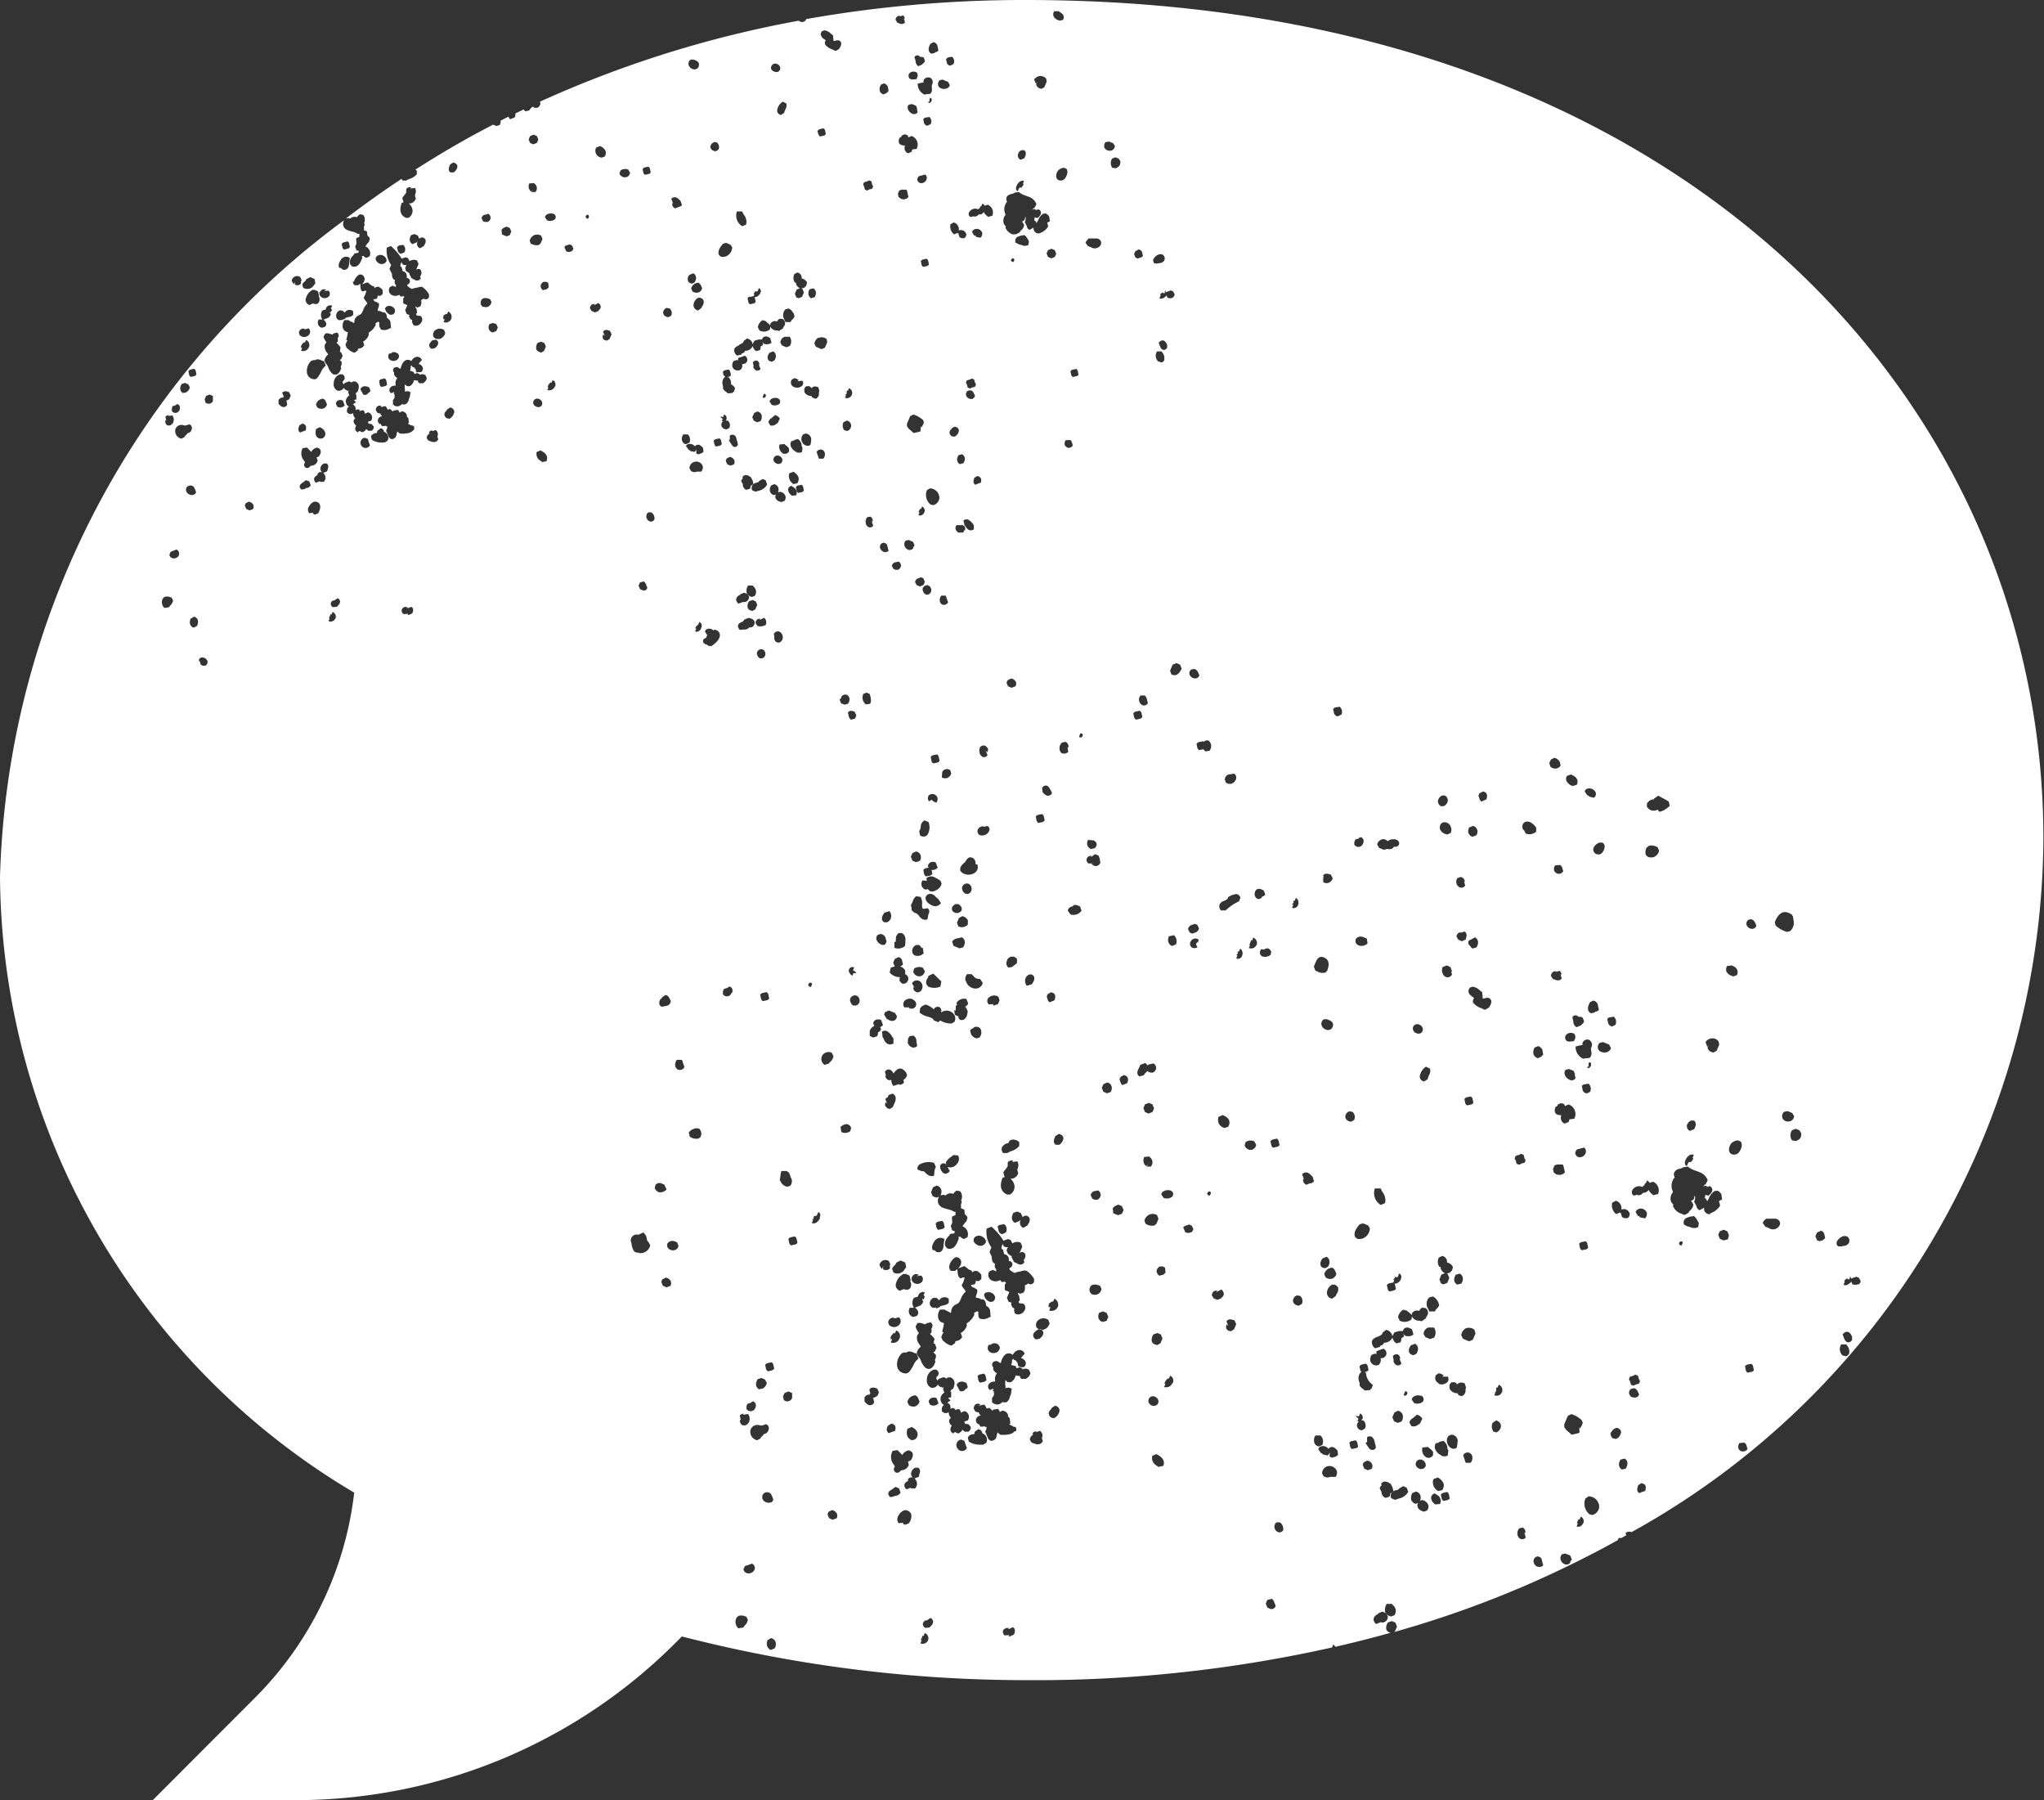
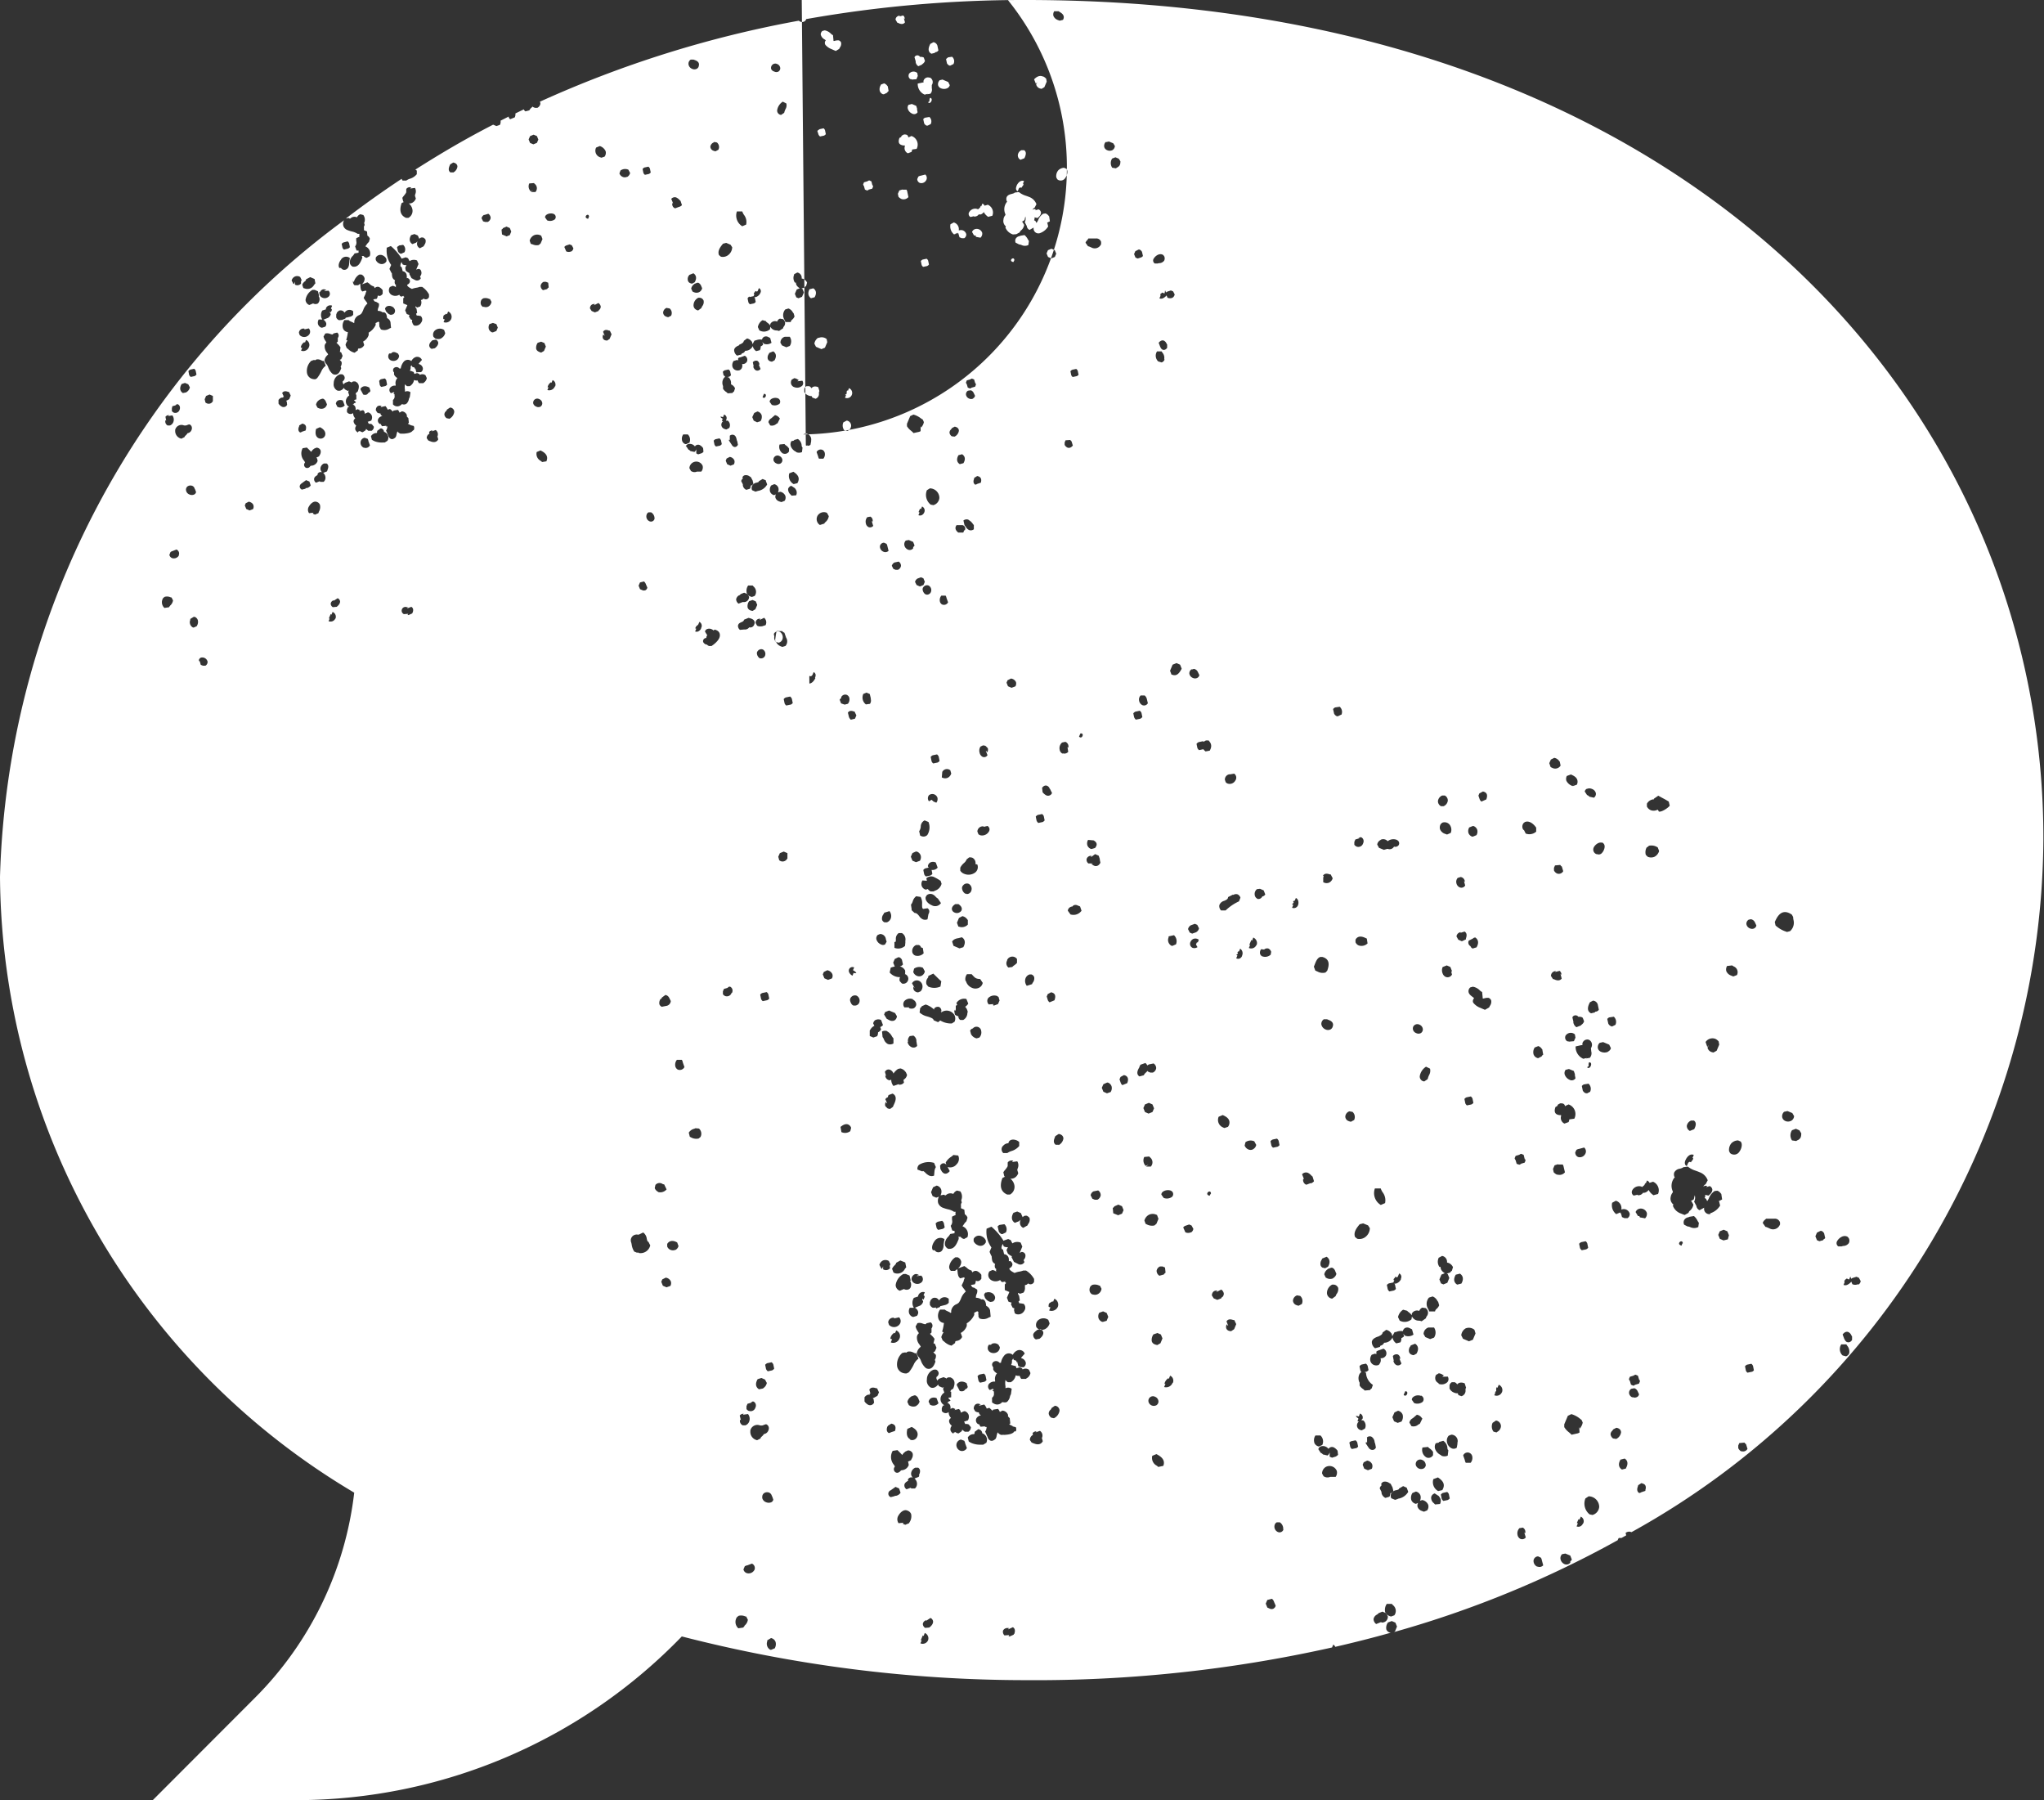
<svg xmlns="http://www.w3.org/2000/svg" width="29.649" height="26.105" viewBox="0 0 29.649 26.105">
  <rect x="0" y="0" width="29.649" height="26.105" fill="#333333" stroke="none" />
-   <path id="Contactus" d="M14.875,0a18.086,18.086,0,0,0-3.182.277V.283a.064.064,0,0,1-.081.032A.065.065,0,0,1,11.587.3,16.023,16.023,0,0,0,7.831,1.475a.054.054,0,0,1,.007.032.08.08,0,0,1-.044.057l-.034,0-.032-.013,0-.009a.177.177,0,0,1-.02.021.1.1,0,0,0-.029.037l-.057.015a.06.06,0,0,1-.024-.029l-.122.059a.105.105,0,0,1-.009.057L7.4,1.729A.067.067,0,0,1,7.379,1.7l0-.01-.118.06a.1.1,0,0,1-.01.061l-.05.017-.048-.02v0c-.391.2-.767.421-1.129.652a.078.078,0,0,1,.022.015l0,.051a.205.205,0,0,1-.1.066.176.176,0,0,0-.053.027l-.052,0a.064.064,0,0,1-.015-.026q-.418.277-.809.576l.044-.008a.064.064,0,0,0,.014.01.033.033,0,0,0,.012-.007.085.085,0,0,1,.087-.014l.005,0a.084.084,0,0,1,.048-.043l.043.011a.115.115,0,0,1,.012.115l0,0,.008.031a.053.053,0,0,0-.011.039.206.206,0,0,1,0,.035l.045.019.005.06a.085.085,0,0,1,.036.045l-.014.047a.177.177,0,0,0-.035.041l-.017.023a.11.11,0,0,1,.064.142l-.044.024a.069.069,0,0,1-.046-.027H5.247l.008.017,0,.011c-.022.057-.05.127-.117.128l-.019,0a.079.079,0,0,1-.045-.053.132.132,0,0,1,.045-.106.2.2,0,0,0,.024-.034l.058-.01c0-.01,0-.021,0-.032a.092.092,0,0,1-.029,0l-.021-.06a.085.085,0,0,0,.017-.075.192.192,0,0,1,0-.044l.047-.022a.076.076,0,0,1,0-.041H5.188a.245.245,0,0,0-.08-.033.45.45,0,0,1-.064-.02.1.1,0,0,1-.063-.06.107.107,0,0,1,.01-.084A12.239,12.239,0,0,0,0,12.716a10.466,10.466,0,0,0,5.138,8.93A5.025,5.025,0,0,1,3.7,24.619L2.216,26.105h2.1a7.785,7.785,0,0,0,5.574-2.374,20.036,20.036,0,0,0,4.984.634,19.708,19.708,0,0,0,4.448-.474s0,0,0,0,0,0,0,0l.017-.041a.056.056,0,0,1,.029.032c.274-.063.543-.131.806-.205a.071.071,0,0,1-.022-.005.074.074,0,0,1-.043-.044.131.131,0,0,1,.024-.1l.055-.02.053.023.023.057-.029.07-.016.01a15.093,15.093,0,0,0,3.247-1.333.08.08,0,0,1,.016-.032h.038l.069-.038-.009-.035a.081.081,0,0,1,.085-.011h0a11.558,11.558,0,0,0,5.975-10.048C29.65,5.9,24.493,0,14.875,0ZM2.76,5.36l.057-.012a.069.069,0,0,1,.021.027l.012.056a.091.091,0,0,1-.027.023l-.056.012a.091.091,0,0,1-.023-.027l-.011-.057a.069.069,0,0,1,.027-.021Zm-.126.209.049-.016.048.02.023.044a.1.1,0,0,1-.04.063s-.008.005-.009.009L2.653,5.7c-.016-.01-.067-.048-.019-.13ZM2.5,5.891l.059-.016a.1.1,0,0,0-.017,0l.025-.013.011,0a.052.052,0,0,1,.032.043.078.078,0,0,1-.005.038.065.065,0,0,1-.084.041.066.066,0,0,1-.028-.024l0-.037L2.5,5.891Zm-.048.13a.038.038,0,0,0-.012.012L2.5,6.024a.1.1,0,0,1,.017.088.085.085,0,0,1-.052.058l-.034,0A.066.066,0,0,1,2.4,6.094s.005,0,.011.008L2.4,6.044A.06.06,0,0,1,2.45,6.02Zm.015,2.765a.048.048,0,0,0-.015.02l-.067.01a.111.111,0,0,1-.017-.145l.021-.016a.126.126,0,0,1,.09.009l.009,0,.022.043a.126.126,0,0,1-.043.076Zm.128-.731a.084.084,0,0,1-.1.038.064.064,0,0,1-.038-.047l.016-.04A.089.089,0,0,1,2.5,7.992l.06-.023a.063.063,0,0,1,.032.085Zm.081-1.716-.046.023-.022-.008a.114.114,0,0,1-.067-.108V6.233a.094.094,0,0,1,.127-.064.094.094,0,0,0,.033,0l.038-.014.011,0a.055.055,0,0,1,.033.043.067.067,0,0,1-.005.038.073.073,0,0,1-.058.046.123.123,0,0,1-.027.033.054.054,0,0,0-.015.019Zm.022.769a.059.059,0,0,1,.026-.057l.01-.005a.074.074,0,0,1,.056,0,.058.058,0,0,1,.033.039.052.052,0,0,0,.007.012l.014.039a.052.052,0,0,1-.027.035.082.082,0,0,1-.068,0,.076.076,0,0,1-.05-.058Zm.16,1.971L2.811,9.1l-.011,0a.086.086,0,0,1-.04-.11l0-.014.05-.031.013,0a.075.075,0,0,1,.046.047.106.106,0,0,1-.016.088Zm.123.575-.037,0-.032-.013-.016-.058a.045.045,0,0,0,0,.015l-.012-.023a.053.053,0,0,1,.027-.037.078.078,0,0,1,.1.057.062.062,0,0,1-.029.057Zm.106-3.836A.066.066,0,0,1,3,5.849a.1.1,0,0,1-.02-.012L2.969,5.79l.02-.048.051-.021.048.021,0,.073Zm3.937-2.7L7.083,3.1a.075.075,0,0,1,.034.062.077.077,0,0,1-.043.057l-.035,0L7.008,3.21l-.023-.045a.075.075,0,0,1,.038-.05ZM6.475,4.549l.009.008.016-.04a.08.08,0,0,1,.046.048.088.088,0,0,1,0,.058.086.086,0,0,1-.112.048l.017-.041c-.008,0-.014,0-.022-.008C6.429,4.563,6.437,4.576,6.475,4.549Zm-.2.385.047-.009a.059.059,0,0,1,.035.046c0,.037-.031.064-.049.079l-.047.009a.059.059,0,0,1-.035-.047c0-.037.031-.064.049-.079ZM6.06,3.414l.022.049s0,0,0,0a.071.071,0,0,1,.029-.019h.026c.019.012.032.02.036.035a.088.088,0,0,1-.017.072.163.163,0,0,0-.01.02L6.09,3.6a.071.071,0,0,1-.041-.07A.074.074,0,0,1,6.057,3.5l-.008.007c-.007.005-.008.005-.009.01l-.058.023c-.016-.01-.067-.048-.019-.13l.049-.016.048.021Zm-.237-.468.036-.017-.01-.005L5.836,2.87a.2.2,0,0,1,.023-.032c.01-.013.034-.041.034-.053l0-.044a.062.062,0,0,1,.073-.022.038.038,0,0,0-.014.015l.067-.009a.1.1,0,0,1,.005.09.143.143,0,0,0-.005.024l.013.04a.109.109,0,0,1-.057.064.092.092,0,0,1-.046.007.143.143,0,0,1,.055.1.116.116,0,0,1-.059.109l-.036,0c-.082-.036-.1-.109-.062-.217Zm-.036.614.06-.009a.085.085,0,0,1,.02.107l-.045.021-.013,0a.072.072,0,0,1-.036-.034l-.014-.059a.064.064,0,0,1,.027-.022Zm-.181.034.063-.026a.747.747,0,0,1,.158.184v0l.01-.005.049-.016.032.013.023.043.017-.01a.119.119,0,0,1,.091,0l.022.052-.034.081L6.064,3.9l.017,0a.047.047,0,0,1,.028.031A.076.076,0,0,1,6.1,4a.044.044,0,0,0-.007.012l.011.023a.061.061,0,0,1-.085.025l-.029-.015a.128.128,0,0,0-.021-.011l-.033-.063c.005-.007.005-.01.005-.01s-.013-.005-.02-.01a.182.182,0,0,1-.035-.026l-.008-.041a.31.31,0,0,1,.019-.039.113.113,0,0,1-.056-.01L5.824,3.8c-.019.038-.016.053-.015.059s0,.008.017.014l.015.06s0,0,0,0A.066.066,0,0,1,5.9,4a.11.11,0,0,1,0,.033l.015,0a.053.053,0,0,1,.032.045.056.056,0,0,1-.031.046l-.01.007c0,.022.033.041.069.059a.308.308,0,0,1,.063-.017.2.2,0,0,0,.049-.013h.036a.308.308,0,0,1,.1.11l0,.036a.049.049,0,0,1-.08.022.045.045,0,0,1-.038.022h0a.055.055,0,0,1,.005.014.1.1,0,0,1-.016.081l-.044.015L6.026,4.44a.014.014,0,0,0,0,.007c.005.02.007.024.015.027l.01.063-.016.013.01.026.005,0a.027.027,0,0,0,.012,0l.041.007a.069.069,0,0,1,.008.092.091.091,0,0,1-.107.044L5.989,4.7l-.014-.036a.144.144,0,0,1,.005-.025.083.083,0,0,1-.022-.007l0,0L5.932,4.59a.08.08,0,0,1,.008-.023.217.217,0,0,1-.04-.013h0L5.877,4.5l.032-.075L5.849,4.4l0-.073a.132.132,0,0,1,.017-.019.081.081,0,0,0-.022-.017.021.021,0,0,0,.016-.007L5.83,4.3l-.013,0a.045.045,0,0,1-.025-.026.11.11,0,0,1-.1.008.081.081,0,0,1-.048-.05.084.084,0,0,1,.012-.07l.039-.017a.1.1,0,0,1,.05.022h0a.04.04,0,0,1,0-.033l-.015-.015a.072.072,0,0,1,0-.055.076.076,0,0,1-.039-.045.331.331,0,0,1-.007-.06l-.005,0L5.649,3.9l.025-.058A.352.352,0,0,1,5.61,3.6Zm.167,1.532.016.031a.074.074,0,0,1-.032.062.091.091,0,0,1-.085.008.066.066,0,0,1-.038-.04.069.069,0,0,1,.012-.061h.027a.073.073,0,0,1,.016-.015c.014-.008.04-.011.081.016Zm-.1-.558L5.651,4.56a.106.106,0,0,1-.041-.034A.032.032,0,0,0,5.6,4.518l-.015-.04a.052.052,0,0,1,.027-.035.082.082,0,0,1,.068,0,.076.076,0,0,1,.05.058.06.06,0,0,1-.027.057l-.032.008Zm-.223-.83a.076.076,0,0,1,.1-.035.1.1,0,0,1,.056.056v.029a.078.078,0,0,1-.1.035.1.1,0,0,1-.056-.056V3.736Zm-.318.355a.177.177,0,0,1,.08-.112h.029a.076.076,0,0,1,.048.059.1.1,0,0,1-.045.085.082.082,0,0,1,.025-.008l.06-.023a.239.239,0,0,1,.036.027.119.119,0,0,0,.058.032l.013.026A.055.055,0,0,1,5.5,4.163a.142.142,0,0,1,.051.046l0,.051c-.029.041-.058.033-.072.024a.084.084,0,0,1-.015.049l-.05.008a.008.008,0,0,1,0,0c.012.02.02.037.039.034l.043.026a.1.1,0,0,1-.007.059.1.1,0,0,0-.009.048.113.113,0,0,1,.07.022.058.058,0,0,1,.025,0c.033.014.036.052.039.083v0a.089.089,0,0,1,.05.057l.008.085a.111.111,0,0,0-.026.011.134.134,0,0,1-.121.011l-.023-.044a.09.09,0,0,0,0-.022.176.176,0,0,1,0-.038l-.015-.008-.04.021a.048.048,0,0,1,0,.031.254.254,0,0,1-.1.107.14.14,0,0,1,0,.037.164.164,0,0,1-.08.092.006.006,0,0,1,0,0l.016.05a.089.089,0,0,1-.07.051c-.019,0-.02,0-.022.027l-.047.034a.164.164,0,0,1-.033-.011.183.183,0,0,1-.057-.038.252.252,0,0,0-.025-.02l-.017-.044a.179.179,0,0,1,.029-.063l-.019-.009a.63.63,0,0,0,.024-.114.082.082,0,0,1-.073-.062.138.138,0,0,1,.023-.112l.061,0a.076.076,0,0,0,.029.019l.015.007a.135.135,0,0,1,.032.017l.008-.009a.054.054,0,0,1,0-.026.111.111,0,0,1,.068-.08.1.1,0,0,0,.034-.024.284.284,0,0,0,.026-.051.213.213,0,0,1,.061-.093.2.2,0,0,0-.024-.036.335.335,0,0,1-.031-.046l.026-.055a.118.118,0,0,1,.014-.04.048.048,0,0,1-.009-.012l-.049.014a.074.074,0,0,1-.022-.027l-.005-.026-.005-.06-.019.014-.011.009-.052,0a.065.065,0,0,1-.021-.066Zm.483,1.485a.077.077,0,0,1-.027.021l-.057.012a.064.064,0,0,1-.022-.027L5.5,5.525A.071.071,0,0,1,5.524,5.5l.057-.012a.071.071,0,0,1,.022.027Zm-.243.093a.053.053,0,0,1-.031.028c-.009.019-.029.035-.072.023l-.033-.062,0,.005-.008-.025c.026-.044.074-.051.13-.019l.016.05ZM4.986,3.515,5.042,3.5a.071.071,0,0,1,.022.027l.011.057a.062.062,0,0,1-.027.021L4.99,3.62a.071.071,0,0,1-.022-.027l-.012-.056a.073.073,0,0,1,.028-.022Zm-.039.248a.087.087,0,0,1,.128-.021l-.011.067a.014.014,0,0,0,0,.007.123.123,0,0,1-.019.072L5.032,3.9a.059.059,0,0,1-.059.009.067.067,0,0,1-.027-.023H4.923c-.025-.037,0-.093.025-.122Zm-.056.765.024-.022a.072.072,0,0,1,.052,0,.058.058,0,0,1,.024.02A.015.015,0,0,0,5,4.533H5a.081.081,0,0,1,.123-.019l0,.051a.078.078,0,0,1-.041.027l-.062.015-.005,0-.005.013-.052.021a.032.032,0,0,0-.015,0,.066.066,0,0,1-.031,0,.074.074,0,0,1-.035-.038V4.561l.012-.032Zm-.056.308.056-.013A.053.053,0,0,1,4.9,4.9l0,.053a.047.047,0,0,1-.02.016l.019.02a.277.277,0,0,1,.04.048L4.931,5.1l-.005,0,.023.01.021.051-.021.048-.021.009.026.029a.085.085,0,0,1-.013.069l.009.022c-.012.035-.04.116-.115.09l-.013-.008a.226.226,0,0,1-.06-.091.147.147,0,0,0-.041-.064l-.014-.037A.125.125,0,0,1,4.75,5.15l.009-.009c0-.009-.011-.019-.016-.027a.141.141,0,0,1-.033-.106.073.073,0,0,1,.025-.04.155.155,0,0,0-.014-.025.169.169,0,0,1-.028-.063l.025-.043a.108.108,0,0,1,.07.005c.036.012.039.01.048-.005ZM4.6,6.647l.007.038a.1.1,0,0,1-.084.068c-.015,0-.022.005-.025.011a.051.051,0,0,1-.059.02.047.047,0,0,1-.022-.066.081.081,0,0,1,.008-.013.221.221,0,0,0-.015-.025A.159.159,0,0,1,4.39,6.5l.061-.01c.022.021.043.041.063.063a.133.133,0,0,1,.032-.038.032.032,0,0,0,.009-.008l.035-.015a.065.065,0,0,1,.06.038.086.086,0,0,1-.013.07.077.077,0,0,0-.008.017l-.041.02.007.009ZM4.364,5.034a.107.107,0,0,1,.05-.072c.005,0,.005.005.009.008l.016-.04a.078.078,0,0,1,.041.106.09.09,0,0,1-.049.049.088.088,0,0,1-.064,0l.017-.041c-.008,0-.014,0-.022-.008Zm.114-.272a.067.067,0,0,1,.008.087.09.09,0,0,1-.108.031.1.1,0,0,1-.031-.021l-.011-.033a.065.065,0,0,1,.082-.059s0,.005-.005.011l.066-.016Zm.045.471.016-.009a.055.055,0,0,1,.035,0h0A.044.044,0,0,1,4.6,5.211a.106.106,0,0,1,.052.01l.025.012a.036.036,0,0,0,.021,0l.027.071a.19.19,0,0,0-.064.081.54.54,0,0,1-.062.1L4.575,5.5a.146.146,0,0,1-.059-.01A.108.108,0,0,1,4.452,5.4a.2.2,0,0,1,.068-.172Zm.1,1.122c-.02-.009-.063-.038-.038-.135l.056-.025c.1.05.078.114.072.126A.068.068,0,0,1,4.624,6.355ZM4.7,5.92a.094.094,0,0,1-.076,0,.083.083,0,0,1-.02-.01l-.02-.041a.1.1,0,0,1,.04-.064.032.032,0,0,0,.009-.008l.04-.015.014,0a.073.073,0,0,1,.036.034l.02.048a.088.088,0,0,1-.044.057Zm.117-1.484L4.8,4.475a.021.021,0,0,1,.014.021L4.8,4.527c-.009,0-.01-.007-.015-.009l0,.012.013.025a.085.085,0,0,1-.041.055l-.071.028h.009c.053.041.041.08.022.1l-.044.014-.011,0a.083.083,0,0,1-.048-.047.091.091,0,0,1,.009-.072l.052,0a.122.122,0,0,1,0-.13l.053-.017a.046.046,0,0,1,0-.016.068.068,0,0,1,.085-.039Zm-.176-.2c.027-.052.066-.041.076-.037a.068.068,0,0,1,.021.014.03.03,0,0,0-.035.009l.061-.007a.059.059,0,0,1,.011.078.083.083,0,0,1-.1.023.069.069,0,0,1-.043-.06l0-.021Zm-.012.047-.007.01a.087.087,0,0,1,0,.094L4.612,4.4a.07.07,0,0,1-.07,0l-.055.023a.083.083,0,0,1-.055-.074.2.2,0,0,1,.1-.145h.033l.047.02.015.06Zm-.209-.2a.048.048,0,0,0,.02-.033L4.5,4.019l.063.027.012.063c-.007.007-.012.014-.019.022a.109.109,0,0,1-.133.053L4.4,4.177l-.016-.048a.122.122,0,0,1,.035-.047Zm-.75,3.3-.05.019-.048-.021-.021-.051.013-.032.045-.023c.045.011.06.033.066.049a.073.073,0,0,1-.005.059ZM4.2,5.786l-.041.023a.019.019,0,0,1-.009,0h0a.125.125,0,0,0,.01.017l.005.043a.056.056,0,0,1-.075.029.132.132,0,0,1-.05-.045l0-.053c.026-.034.051-.038.069-.033,0-.009,0-.016,0-.021h0a.026.026,0,0,0,.01.009L4.093,5.7c.025-.041.072-.023.087-.017l.011,0,.026.053-.02.048Zm.079-1.664V4.086l-.013.031-.01,0-.026-.049a.088.088,0,0,1,.046-.057.081.081,0,0,1,.068,0l.01.005.021.043a.083.083,0,0,1-.009.022l0,.032a.07.07,0,0,1-.09.013ZM4.34,6.181l0-.011.045-.027c.035.007.07.026.048.1l-.06.02.008,0-.027.009c-.041-.025-.023-.072-.016-.087Zm.092.906L4.379,7.1a.052.052,0,0,1-.032-.045.056.056,0,0,1,.031-.046L4.388,7l.052-.037.048.02.019.056a.086.086,0,0,1-.062.039.027.027,0,0,0-.012,0Zm.193.34-.007.015-.049.021-.034-.015a.054.054,0,0,0,.011-.013l-.063.007a.086.086,0,0,1,0-.1c.021-.037.061-.073.1-.067L4.6,7.28a.072.072,0,0,1,.041.041.136.136,0,0,1-.02.107ZM4.75,6.82l-.007.016-.055.022a.09.09,0,0,1,.032.056.079.079,0,0,1-.026.074l-.047,0-.01-.005a.029.029,0,0,0,.008-.007L4.584,7a.061.061,0,0,1-.028-.051c0-.032.029-.048.05-.06l0,0,0-.014a.051.051,0,0,1,.066-.026.071.071,0,0,1-.024-.057A.086.086,0,0,1,4.7,6.721l.038,0c.04.028.02.075.01.1Zm.115,2.148a.077.077,0,0,1-.04.04.079.079,0,0,1-.059,0l.016-.039a.024.024,0,0,1-.012,0c.009-.021.017-.043.027-.063.005,0,.007.005.011.008l.016-.04a.075.075,0,0,1,.041.1ZM4.879,8.8l-.051.005a.061.061,0,0,1-.031-.05.057.057,0,0,1,.035-.047s.008,0,.009-.007,0,.007,0,.011l.057-.037a.059.059,0,0,1,.035.047c0,.037-.032.064-.05.079Zm.015-2.9h0l-.022-.045A.06.06,0,0,1,4.9,5.809a.085.085,0,0,1,.073,0L5,5.879a.086.086,0,0,1-.1.023Zm.3.372a.075.075,0,0,1-.04-.041.065.065,0,0,1,.01-.052c0-.007.005-.009,0-.011s-.005,0-.009-.008a.08.08,0,0,1-.026-.046.046.046,0,0,1,.024-.045l-.005-.008a.1.1,0,0,1-.025-.071.061.061,0,0,1-.09-.015l0-.037.013-.032.02-.005a.091.091,0,0,1-.04-.121.106.106,0,0,1,.04-.045.008.008,0,0,0,0,0l-.016-.049.01-.024-.016.007L5,5.645l-.01-.021c-.041.051-.079.046-.1.038h0a.1.1,0,0,1-.049-.106.135.135,0,0,1,.091-.128l.031,0A.056.056,0,0,1,5,5.479a.06.06,0,0,1-.029.05l0,.02h0l.012.027a.072.072,0,0,1,.029-.027l.051-.019.032.013,0,.007a.1.1,0,0,1,.029-.019h.027c.08.034.051.11.038.146L5.163,5.7a.145.145,0,0,1-.005.021l.011,0,0,.071L5.137,5.8l0,.005h0l.027.029a.054.054,0,0,1-.032.015v.011L5.1,5.877l.013-.007.011,0a.055.055,0,0,1,.033.043.074.074,0,0,1,0,.034l.032-.013.034.015a.048.048,0,0,0-.012.013l.055-.014A.049.049,0,0,1,5.289,6l.045-.019.011,0a.083.083,0,0,1,.048.047.087.087,0,0,1-.009.072l-.051.017a.076.076,0,0,1,.015.029s0,0,.008,0a.081.081,0,0,1,.039.007l.028.035a.067.067,0,0,1-.033.059l-.048,0-.016-.014-.015-.013a.087.087,0,0,0-.007.019l-.043.029-.02-.005a.075.075,0,0,1-.021-.013l-.026.01Zm.083.221a.08.08,0,0,1-.047-.079.072.072,0,0,1,.059-.066l.043.015a.071.071,0,0,1,.012.034l.022.061a.069.069,0,0,1-.088.033Zm.342-.1-.038.024H5.555A.289.289,0,0,1,5.437,6.4a.277.277,0,0,1-.043-.023l-.013-.052A.1.1,0,0,1,5.45,6.28c.019,0,.02,0,.021-.031l.048-.036.014,0a.055.055,0,0,1,.037.049.088.088,0,0,1,.052.127Zm.362,2.491,0,.011-.056.025-.014-.007s.007-.005.011-.012l-.063.005a.054.054,0,0,1,.044-.1l.017,0a.022.022,0,0,0-.012.016L5.967,8.8c.041.025.023.072.017.087Zm.009-2.643c-.023.037-.08.043-.13.048l-.031,0h-.02s0,0,0,0a.1.1,0,0,1-.044-.033l0,0a.282.282,0,0,0-.014.048.1.1,0,0,1-.013.037c-.027.026-.049.032-.07.023a.071.071,0,0,1-.035-.045s0-.012-.007-.015L5.6,6.243a.11.11,0,0,0,.019-.06v0a.046.046,0,0,1-.017,0l-.012,0a.02.02,0,0,0,.015-.009l-.062.007a.094.094,0,0,1-.02-.033l-.013,0a.057.057,0,0,1-.023-.075.08.08,0,0,1,.06-.039h0a.048.048,0,0,1-.029-.039.079.079,0,0,1-.036-.007l-.01-.005-.02-.033a.068.068,0,0,1,.025-.059.06.06,0,0,1,.061,0l.012,0a.052.052,0,0,0-.017,0,.021.021,0,0,0-.011.013l.069-.015a.166.166,0,0,1,.032.052l.034-.01a.333.333,0,0,1,.035.031l.007.007.009-.015.063-.01a.089.089,0,0,1,.024.04l.034-.019a.082.082,0,0,1,.072.053.074.074,0,0,1,0,.022l.011.012a.032.032,0,0,0,.011.009l.008.071a.086.086,0,0,0-.015.013l.045.022v0l.04.01A.065.065,0,0,1,6,6.24Zm.159-.692a.048.048,0,0,0-.009.008l-.061,0a.1.1,0,0,1-.021-.04.085.085,0,0,1-.052-.007.125.125,0,0,1-.063.09l-.038,0a.11.11,0,0,1-.031-.028.258.258,0,0,0,0,.082c0,.009,0,.017,0,.027a.077.077,0,0,1,.08.007l-.01.071a.111.111,0,0,0-.013.029.116.116,0,0,1-.036.067.065.065,0,0,1-.058.007l-.01,0s0,0,0,0a.083.083,0,0,1-.1.023A.129.129,0,0,1,5.7,5.865V5.8a.063.063,0,0,0,.024-.056.086.086,0,0,1,0-.023.1.1,0,0,0-.026-.02A.035.035,0,0,0,5.722,5.7l-.01-.014-.04.016a.057.057,0,0,1-.015-.076.085.085,0,0,1,.082-.033.1.1,0,0,0,0-.017.106.106,0,0,1,.026-.094.109.109,0,0,1-.049-.05l0-.031a.046.046,0,0,1-.008-.057.055.055,0,0,1,.086,0,.11.11,0,0,1,.019,0,.194.194,0,0,1,.039-.093.078.078,0,0,1,.115-.014h0a.113.113,0,0,1,.053-.055.073.073,0,0,1,.1.038l-.046.052c.005,0,0,0,0,.007a.075.075,0,0,1,.06.061.061.061,0,0,1-.028.057l-.037,0L6.04,5.4l-.016-.06a.045.045,0,0,0,0,.017l-.012-.024s0,0,0-.005a.058.058,0,0,1-.022-.005l-.011-.005-.01-.023V5.3c-.013.011-.013.014-.012.026a.088.088,0,0,1-.012.05l.028.007A.149.149,0,0,0,6,5.394l.011.029.039-.013.032.013.008.014a.073.073,0,0,1,.082.005l.019.041a.1.1,0,0,1-.04.064Zm.09.85-.027-.012-.022-.032a.07.07,0,0,1,.039-.066l-.005-.024a.062.062,0,0,1,.053-.023.034.034,0,0,0-.013.013l.056-.019a.075.075,0,0,1,.029.082s0,.011,0,.013a.02.02,0,0,0-.007-.011l.015.051c-.012.024-.044.059-.118.027ZM6.4,4.908a.112.112,0,0,1-.088,0l-.024-.023a.082.082,0,0,1,.02-.092.11.11,0,0,1,.134-.008l.016.046a.118.118,0,0,1-.059.075Zm.117,1.164-.037-.007a.073.073,0,0,1-.034-.052.063.063,0,0,1,.022-.049.056.056,0,0,0,.016-.025l.044-.029a.063.063,0,0,1,.061.064.133.133,0,0,1-.072.1ZM6.571,2.5l-.038,0c-.039-.029-.02-.074-.01-.1a.17.17,0,0,0,.007-.016l.044-.027c.039.007.061.029.061.06a.111.111,0,0,1-.062.085Zm.442,1.954a.068.068,0,0,1-.038-.041.084.084,0,0,1,.012-.07l.021-.016a.126.126,0,0,1,.09.009l.009,0,.022.041a.091.091,0,0,1-.046.069.081.081,0,0,1-.071,0ZM7.2,4.8,7.15,4.82l-.011,0a.083.083,0,0,1-.048-.047A.091.091,0,0,1,7.1,4.7l.05-.017L7.2,4.7l.021.051L7.2,4.8Zm.2-1.393-.051.021L7.282,3.4,7.275,3.33c.012-.008.017-.012.021-.022l.051-.022.048.021.021.051-.02.048Zm18.591,9.856.019.034a.238.238,0,0,0,.005.043.163.163,0,0,1-.049.163l-.045.012-.044-.016a.431.431,0,0,1-.122-.078l-.011-.05c.027-.06.092-.215.248-.107Zm-.933.745L25.125,14l.021.014a.09.09,0,0,1,.049.126l-.052.02a.254.254,0,0,1-.031-.012.117.117,0,0,1-.071-.064.093.093,0,0,1,.013-.078Zm-.178,1.056a.138.138,0,0,1,.05.039l.008.046-.037.088-.046.026a.149.149,0,0,1-.035-.009.089.089,0,0,1-.052-.061l.019-.038h0l-.022.028-.025-.072a.12.12,0,0,1,.142-.046ZM24.53,16.25l.041,0c.045.032.022.085.012.108l-.008.017-.063.025a.08.08,0,0,1-.044-.075A.1.1,0,0,1,24.53,16.25Zm-.081.574c.022-.051.069-.1.12-.075l-.019.045s.008,0,.011,0a.066.066,0,0,1-.013.034h0a.078.078,0,0,0-.02.028l-.017-.008a.046.046,0,0,0-.024.017s0,0,0,0l-.019.044c-.008,0-.046-.023-.02-.084Zm-.559-4.535.029-.024a.161.161,0,0,1,.128.025l.019.051a.133.133,0,0,1-.066.083.122.122,0,0,1-.1,0l-.027-.027a.142.142,0,0,1,.014-.11Zm-.548,2.465.067-.01a.1.1,0,0,1,.023.118l-.049.024-.015-.005a.076.076,0,0,1-.039-.037l-.015-.067a.085.085,0,0,1,.029-.024Zm-.106-2.538h0c.033.014.055.049.028.111a.129.129,0,0,1-.026.041.06.06,0,0,1-.069.019h0l-.01,0a.07.07,0,0,1-.043-.093c.015-.039.074-.088.12-.073Zm-.153,3.036a.1.1,0,0,1-.022.088l-.057.01a.045.045,0,0,0,.014-.008l-.052.012a.187.187,0,0,1-.111-.179l.084-.019a.025.025,0,0,0,.011,0h.005a.058.058,0,0,1,.012-.053.072.072,0,0,1,.082-.024.081.081,0,0,1,.04.095.072.072,0,0,1-.012.026l.005.05Zm-.174,5.523a.094.094,0,0,1-.037.014l-.076.017a.408.408,0,0,0-.045-.041.255.255,0,0,1-.061-.07l0-.04.052-.123.051-.025a.353.353,0,0,1,.132.072l.016.012.017.038a.168.168,0,0,1-.025.063.141.141,0,0,0-.014.029.027.027,0,0,0-.012-.022l.005.075Zm-.061-4.061.019-.039a.1.1,0,0,1,.038-.014l.074-.02a.074.074,0,0,1,.011.1.087.087,0,0,1-.1.037.068.068,0,0,1-.04-.06Zm.095,1.415a.085.085,0,0,1-.024-.029l-.013-.063a.078.078,0,0,1,.031-.024L23,18a.069.069,0,0,1,.024.031l.013.063a.069.069,0,0,1-.031.024l-.063.013Zm.071-2.276-.015,0a.085.085,0,0,1-.04-.037l-.014-.067a.083.083,0,0,1,.029-.023l.068-.011a.1.1,0,0,1,.023.118l-.049.025Zm.007-.377c.044-.023.008-.023.029-.07C23.115,15.4,23.061,15.526,23.021,15.476Zm.058-.781c-.078-.039-.035-.124-.017-.16l.045-.024a.078.078,0,0,1,.072.07l.013.062a.062.062,0,0,1-.052.028l-.007.011-.055.013Zm-.062-3.254a.092.092,0,0,1,.075,0,.086.086,0,0,1,.057.064.067.067,0,0,1-.029.063l-.066-.015a.063.063,0,0,0-.033-.023l-.034-.052a.059.059,0,0,1,.029-.039Zm-.071,3.311.012.007.02.052a.1.1,0,0,1-.037.049c-.008.007-.008.007-.01.011l-.064.025a.1.1,0,0,1-.045-.069.044.044,0,0,0,0-.014l-.014-.06a.05.05,0,0,1,.087-.007.1.1,0,0,1,.055.007Zm-.217-3.5.058-.021c.037.017.079.037.092.078a.091.091,0,0,1-.007.071l-.058.02.019-.039-.021.038a.154.154,0,0,1-.091-.076.091.091,0,0,1,.007-.071Zm-.022,3.77A.09.09,0,0,1,22.844,15l.009.047-.023.052-.076.007,0-.005-.019,0a.063.063,0,0,1-.025-.084Zm0,.493.051-.013.071.029.02.06a.031.031,0,0,0-.007-.011l.011.057a.065.065,0,0,1-.085.022.129.129,0,0,1-.072-.079.075.075,0,0,1,.013-.064Zm0,.522.045-.021a.147.147,0,0,1,.084.207l-.072.01a.149.149,0,0,1-.011.039l-.06.022a.091.091,0,0,1-.049-.109.062.062,0,0,1,0-.014l-.022,0a.119.119,0,0,1-.033-.008c-.038-.016-.047-.053-.026-.11l.026-.014a.077.077,0,0,1,.012-.023L22.632,16c.032,0,.061,0,.07.044Zm-.052-3.471.02.068a.073.073,0,0,1-.09.033.093.093,0,0,1-.044-.044l0-.038.015-.035.076-.007c.009.013.013.019.024.023Zm-1.193-1.062.048-.026c.058.011.074.051.049.115l-.07.031a.073.073,0,0,1-.025-.031l-.019-.055.015-.035Zm-.094,2.1.029-.01c.019.011.073.053.021.144l-.056.017a.054.054,0,0,1-.032-.034.06.06,0,0,1-.025-.08l.07-.036-.008,0ZM21.31,12l.052-.021.012,0a.088.088,0,0,1,.053.052.1.1,0,0,1-.01.08l-.051.021-.013,0a.088.088,0,0,1-.052-.051.1.1,0,0,1,.01-.08Zm.025,3.9a.078.078,0,0,1,.024.031l.013.062a.069.069,0,0,1-.031.024l-.063.013A.076.076,0,0,1,21.255,16l-.013-.063a.076.076,0,0,1,.031-.024l.063-.013ZM21.15,12.73l.037-.012a.071.071,0,0,1,.061.072.029.029,0,0,0-.012-.011l.017.062a.063.063,0,0,1-.08.027.085.085,0,0,1-.048-.064.081.081,0,0,1,.022-.075Zm.043.787a.033.033,0,0,0-.01.011l.061-.019c.046.027.026.08.02.1a.061.061,0,0,0,0,.013l-.059.028-.052-.023-.026-.047a.069.069,0,0,1,.072-.062Zm-.076,4.968.06-.015c.017.011.073.053.021.144l-.06.015C21.118,18.619,21.063,18.577,21.116,18.486Zm-.055-4.353a.072.072,0,0,1-.091.035.086.086,0,0,1-.045-.05.119.119,0,0,1,0-.093L20.986,14l.052.023.023.058-.009.014.009.035Zm-.019-2.146a.119.119,0,0,1,0,.093l-.053.023-.031-.011a.115.115,0,0,1-.071-.066.093.093,0,0,1,.013-.078l.021-.017A.094.094,0,0,1,21.043,11.987Zm-.124-.45.038,0a.081.081,0,0,1,.044.075.1.1,0,0,1-.061.08l-.038,0a.081.081,0,0,1-.044-.075A.1.1,0,0,1,20.918,11.537Zm-.053,6.705.052-.028a.086.086,0,0,1,.072.084v.012a.115.115,0,0,1,.086.067l-.016.053a.053.053,0,0,0-.024.025l-.051.015.015.007.023.057-.029.07-.057.023-.035-.015-.023-.057.029-.07.049-.02c-.02-.013-.064-.043-.06-.091l-.017,0a.13.13,0,0,1-.013-.128Zm-.231,2.75.079-.008a.106.106,0,0,0,.025.023.172.172,0,0,1,.048.049l0,.047a.075.075,0,0,1-.094.034A.125.125,0,0,1,20.633,20.993Zm.047.247a.063.063,0,0,1-.028.055.081.081,0,0,1-.117-.046.069.069,0,0,1,.014-.059.067.067,0,0,1,.079-.016.077.077,0,0,1,.05.067Zm-.069-1a.06.06,0,0,1,.033.033.055.055,0,0,1-.013.061.129.129,0,0,1-.12.015l-.034-.048c0-.036.037-.051.049-.057h0a.128.128,0,0,1,.084,0Zm.037-.9a.1.1,0,0,1,.07-.087l.011,0h.07a.131.131,0,0,1,0,.147l-.056.021-.07-.029-.026-.046Zm.141,2.112.067-.025c.045.032.123.085.063.184l-.06.014a.147.147,0,0,1-.07-.172Zm.114-.347a.16.16,0,0,1-.088-.091.1.1,0,0,1,.009-.082l.044-.01.005-.009.06-.017a.133.133,0,0,1,.06.1c0,.022.007.032.014.037L21,21.109a.115.115,0,0,1-.095,0Zm-.037-1.045a.082.082,0,0,1-.045-.045.092.092,0,0,1,.007-.074l.04-.024a.122.122,0,0,1,.059.023l.02.011a.027.027,0,0,0-.025.016L21,19.963a.066.066,0,0,1-.005.08.12.12,0,0,1-.129.024ZM20.779,18.8a.128.128,0,0,1,.068.059.057.057,0,0,0,.014.019l.015.051a.141.141,0,0,1-.038.052.058.058,0,0,0-.022.037l-.086,0a.112.112,0,0,0-.013-.034.138.138,0,0,1,.011-.167l.049-.015h0Zm-.094-3.331.058.028a.126.126,0,0,1-.012.091.255.255,0,0,0-.022.061l-.05.034-.02-.005a.072.072,0,0,1-.045-.069.2.2,0,0,1,.091-.14Zm-.176-.594a.066.066,0,0,1,.08-.016.077.077,0,0,1,.05.067.065.065,0,0,1-.028.055.075.075,0,0,1-.07,0,.073.073,0,0,1-.045-.05.066.066,0,0,1,.014-.059Zm-.1,4.131a.106.106,0,0,0,.025.023.193.193,0,0,1,.045.045v-.024a.085.085,0,0,1,.108-.039.078.078,0,0,1,.045-.048l.049.007a.083.083,0,0,1,.014.119c-.009.014-.011.019-.01.027l-.064.045h0a.117.117,0,0,0-.04-.009.111.111,0,0,1-.1-.061l-.007.041a.149.149,0,0,1-.171.019l0,0-.024-.051a.167.167,0,0,1,.074-.107l.06.016Zm-.086-.459a.121.121,0,0,1-.062.063.081.081,0,0,1-.035.005.127.127,0,0,1,.009.014l.013.062a.069.069,0,0,1-.031.024l-.063.013a.076.076,0,0,1-.024-.031l-.013-.062a.069.069,0,0,1,.031-.024l.063-.013h0l.014-.034a.026.026,0,0,1-.011,0c0-.024.014-.029.025-.033h0l-.012,0a.041.041,0,0,0,.014-.017l.023.01a.034.034,0,0,0,.013-.013s0,0,0,0l.019-.044a.054.054,0,0,1,.024.076Zm-.294-6.37a.086.086,0,0,1,.1.022.133.133,0,0,1,.131-.02l.013.008a.051.051,0,0,1,.015.069.059.059,0,0,1-.067.021.073.073,0,0,1-.091.033l-.008,0-.048.014-.071-.029-.026-.048a.087.087,0,0,1,.046-.064Zm-.086,5.057h.085a.231.231,0,0,0,.027.055.191.191,0,0,1,.036.158l-.062.027a.2.2,0,0,1-.086-.239Zm.037,2.153c.044-.019.073-.034.075-.063l.052-.039a.113.113,0,0,1,.071.046l.009.01.009.036.032-.058a.134.134,0,0,0,.033-.007.173.173,0,0,1,.088-.008h0a.07.07,0,0,1,.029-.044.074.074,0,0,1,.069,0l.02.01.015.008.021.076a.13.13,0,0,1-.128.013l-.019-.027.01.04a.135.135,0,0,1-.039.025.112.112,0,0,1-.013.061l-.06.015A.126.126,0,0,1,20.2,19.4a.016.016,0,0,0,0-.007.133.133,0,0,1-.123.079.067.067,0,0,1-.048.041s-.008,0-.012.019l-.071.02a.111.111,0,0,1-.047-.094c.007-.041.047-.059.083-.074Zm.38.841.023-.052C20.446,20.17,20.4,20.275,20.36,20.227Zm-.328,1.3a.065.065,0,0,1,.033-.039.1.1,0,0,1,.086.017.164.164,0,0,0,.02.01l.028.053h0l.012.051a.057.057,0,0,1-.044.034.1.1,0,0,1-.013.051l-.058.017a.1.1,0,0,1-.057-.074.06.06,0,0,0,0-.013l-.026-.052a.085.085,0,0,1,.027-.043l0-.012Zm.164-.974.031-.071.052-.025a.092.092,0,0,1,.067.057.124.124,0,0,1-.017.1l-.055.019-.053-.023-.023-.057Zm.133-.782a.06.06,0,0,1-.074.024.085.085,0,0,1-.041-.053.089.089,0,0,0-.007-.014.028.028,0,0,0,.011.008l-.014-.072a.068.068,0,0,1,.072-.023.064.064,0,0,1,.034.057.041.041,0,0,0,0,.013.014.014,0,0,0-.011-.01l.029.07Zm-.432-.126.048-.016.02.007V19.6A.1.1,0,0,1,20,19.582l.068-.024a.074.074,0,0,1,.035.1.079.079,0,0,1-.078.038,0,0,0,0,0,0,0,.09.09,0,0,1-.012.079L20,19.793a.093.093,0,0,1-.074,0,.086.086,0,0,1-.048-.055.112.112,0,0,1,.022-.095Zm-.07,1.2a.061.061,0,0,1,.066-.012.1.1,0,0,1,.046.075.2.2,0,0,0,.009.029l.01.053a.054.054,0,0,1-.07.032A.063.063,0,0,1,19.857,21l-.008-.011-.04-.061a.1.1,0,0,0,.01-.024.026.026,0,0,0,.011.02l0-.071Zm-.108-.8a.137.137,0,0,1-.005-.106.083.083,0,0,1,.034-.043.1.1,0,0,1-.015-.022l-.013-.062a.083.083,0,0,1,.031-.025l.062-.013a.09.09,0,0,1,.025.031l.013.062a.069.069,0,0,1-.031.024l-.028.007.022.007a.224.224,0,0,0,.1.177l-.017.051c-.013.009-.019.013-.023.024l-.079.007a.106.106,0,0,0-.025-.023.159.159,0,0,1-.048-.049l0-.038,0-.005h0Zm.151-2.235a.163.163,0,0,1-.063.126.141.141,0,0,1-.12.027l-.031-.025c-.028-.069.026-.135.058-.175l.008-.01.051-.013.071.029Zm-.044-4.2.011.07a.125.125,0,0,1-.129.029.084.084,0,0,1-.046-.047l0-.035c.013-.027.048-.067.131-.032l.031.014Zm-.167-1.437.064-.019-.019,0,.027-.014.012,0a.061.061,0,0,1,.036.047.073.073,0,0,1-.007.043.072.072,0,0,1-.094.046.086.086,0,0,1-.033-.027l0-.041.015-.035Zm-.322,6.364a.106.106,0,0,1-.085,0l-.022-.011-.021-.047a.115.115,0,0,1,.045-.071l.01-.009.045-.016.015,0a.076.076,0,0,1,.039.037l.022.052a.1.1,0,0,1-.049.063Zm.073.134a.115.115,0,0,1-.022.093.145.145,0,0,0-.014.031l-.051.037a.154.154,0,0,1-.024-.007.083.083,0,0,1-.051-.08.138.138,0,0,1,.076-.117l.023,0a.074.074,0,0,1,.063.046Zm-.219-.286a.058.058,0,0,1-.035-.036.1.1,0,0,1,.014-.079.155.155,0,0,0,.009-.02l.064-.026c.017.011.073.053.021.144l-.041.022a.09.09,0,0,1-.032-.008Zm.143-3.509a.069.069,0,0,1-.034.051.084.084,0,0,1-.074,0,.1.1,0,0,1-.059-.072.079.079,0,0,1,.036-.075l.046,0,.034.014c.061.026.056.068.051.085ZM19.19,12.7c.027-.047.08-.026.1-.02l.012,0,.029.056a.1.1,0,0,1-.051.063.092.092,0,0,1-.074,0l-.012-.005,0-.074.005,0,0-.017Zm-.73,3.825.063-.013a.078.078,0,0,1,.024.031l.013.063a.069.069,0,0,1-.031.024l-.063.013a.069.069,0,0,1-.024-.031l-.013-.062a.069.069,0,0,1,.031-.024Zm-.622-5.295.064-.011a.071.071,0,0,1,.017.1.093.093,0,0,1-.114.043.072.072,0,0,1-.026-.019l-.012-.037A.078.078,0,0,1,17.837,11.228Zm-.15,1.894a.1.1,0,0,1,.068-.06c.038-.016.056-.026.058-.055l.067-.034a.016.016,0,0,0,.014,0,.071.071,0,0,1,.058-.005.08.08,0,0,1,.04.048l-.021.053a.7.7,0,0,0-.194.132l-.066,0a.089.089,0,0,1-.025-.076Zm-.4-3.415L17.32,9.7l.015.005a.076.076,0,0,1,.039.037l.023.048a.057.057,0,0,1-.031.041.072.072,0,0,1-.063,0,.081.081,0,0,1-.051-.063.069.069,0,0,1,.033-.063Zm-.372-5.469a.065.065,0,0,1,.019-.012l.049-.016.032.013.023.044a.069.069,0,0,1-.031.048.085.085,0,0,1-.073,0l-.014-.033a.141.141,0,0,1-.056.043.064.064,0,0,1-.047,0l.016-.038a.024.024,0,0,1,0-.022c0-.016.01-.011.017-.01v0a.021.021,0,0,0-.013,0,.061.061,0,0,0,.022-.015l.025.012a.013.013,0,0,1,.008,0L16.9,4.21l.012.029Zm-.05.832a.061.061,0,0,1-.031-.032l-.005-.009-.023-.06c.031-.039.059-.038.076-.031a.082.082,0,0,1,.037.04.13.13,0,0,0,.01.016l0,.048c-.027.038-.056.032-.067.026Zm.027.141a.069.069,0,0,1-.043.043L16.8,5.241a.114.114,0,0,1-.017-.145h.067l.009.015a.116.116,0,0,1,.028.1Zm-.159-1.46c.017-.034.074-.084.128-.061l.01.005.015.019a.071.071,0,0,1,0,.063.089.089,0,0,1-.07.037.1.1,0,0,0-.024.005l-.043,0a.052.052,0,0,1-.016-.07Zm-.1,6.377.016.068a.063.063,0,0,1-.079.028.088.088,0,0,1-.048-.066.082.082,0,0,1,.023-.075l.057,0a.091.091,0,0,1,.031.047ZM16.47,3.642l.045-.023.014,0a.076.076,0,0,1,.036.033l.014.06a.06.06,0,0,1-.027.021l-.049.016-.032-.013-.021-.051.021-.048Zm-.43-1.58.045-.01.063.026.024.039a.076.076,0,0,1-.036.06.088.088,0,0,1-.078,0,.068.068,0,0,1-.041-.048.084.084,0,0,1,.024-.073Zm-.486,3.3.057-.012a.071.071,0,0,1,.022.027l.012.057a.062.062,0,0,1-.027.021l-.058.012a.067.067,0,0,1-.021-.026l-.012-.057a.074.074,0,0,1,.027-.022ZM15.543,6.4l.019.061c-.033.041-.064.036-.08.029a.091.091,0,0,1-.039-.039l0-.034.013-.032.069-.005c.008.011.011.016.02.02Zm-.074-3.953c.029.037.008.1-.016.133a.079.079,0,0,1-.095.033h0a.065.065,0,0,1-.023-.015l-.013-.026a.131.131,0,0,1,.027-.1.126.126,0,0,1,.086-.039l.034.015ZM15.293.163l.063,0,.019.013c.02.012.081.048.044.112L15.371.3,15.344.29a.106.106,0,0,1-.063-.058.08.08,0,0,1,.012-.07ZM15.3,3.628l.021.051-.02.047-.051.021-.048-.021-.021-.051.02-.047.051-.021ZM15.21,18.952c0-.063.012-.05.055-.081.005,0,.005.005.01.008l.019-.045a.087.087,0,0,1,.05.053.088.088,0,0,1,0,.064.1.1,0,0,1-.126.053l.02-.046c-.008,0-.015,0-.024-.009Zm.014-4.417a.085.085,0,0,1-.024-.029l-.017-.055.015-.035.048-.026c.059.011.074.051.049.116l-.07.029Zm-.359,4.12a.108.108,0,0,1-.019.09l-.048.016a.328.328,0,0,1-.032-.012.016.016,0,0,0,0,.007c.005.022.008.026.016.031l.011.071a.143.143,0,0,1-.019.014l.011.028.005,0a.031.031,0,0,0,.013,0l.046.008a.077.077,0,0,1,.009.1.1.1,0,0,1-.119.048l-.019-.011L14.709,19a.187.187,0,0,1,.005-.028.11.11,0,0,1-.025-.008l0,0-.024-.048a.123.123,0,0,1,.009-.026.309.309,0,0,1-.046-.014l0,0-.022-.057.035-.083-.066-.028,0-.081.019-.021a.1.1,0,0,0-.024-.02.024.024,0,0,0,.019-.008l-.038.013-.015,0a.053.053,0,0,1-.028-.029.124.124,0,0,1-.116.009.092.092,0,0,1-.053-.056.09.09,0,0,1,.013-.078l.044-.02a.115.115,0,0,1,.056.025h0a.046.046,0,0,1,0-.037l-.017-.016a.081.081,0,0,1,0-.06.076.076,0,0,1-.043-.05.491.491,0,0,1-.008-.067l-.005,0-.025-.058.027-.064a.385.385,0,0,1-.07-.272l.07-.029a.867.867,0,0,1,.176.205v0l.012-.007.055-.019.036.015.025.048.02-.011a.132.132,0,0,1,.1,0l.024.058-.038.09.031-.014.019.005a.054.054,0,0,1,.032.034.082.082,0,0,1-.017.069.045.045,0,0,0-.008.014l.012.025a.066.066,0,0,1-.095.027l-.033-.016a.123.123,0,0,0-.024-.012l-.036-.071a.051.051,0,0,0,.007-.011s-.015-.007-.022-.011a.163.163,0,0,1-.038-.029L14.6,18.13a.385.385,0,0,1,.021-.044.11.11,0,0,1-.061-.011l-.015-.036c-.021.043-.019.06-.016.066s0,.009.02.016l.016.067,0,0a.073.073,0,0,1,.068.067.133.133,0,0,1,0,.036l.017-.005a.059.059,0,0,1,.036.049.062.062,0,0,1-.034.051l-.011.008c0,.024.036.046.076.066a.3.3,0,0,1,.071-.02.248.248,0,0,0,.055-.015h.04a.33.33,0,0,1,.117.122l0,.04a.055.055,0,0,1-.088.024.051.051,0,0,1-.043.024h-.005l.007.015Zm-.647.484-.026-.048a.067.067,0,0,0,0-.024.154.154,0,0,1,0-.043.087.087,0,0,1-.017-.009l-.045.023a.059.059,0,0,1,0,.034.282.282,0,0,1-.108.119.105.105,0,0,1,0,.041.181.181,0,0,1-.09.1l.005,0,.019.056a.1.1,0,0,1-.078.057c-.021.005-.022.005-.024.031l-.052.038a.248.248,0,0,1-.037-.012.254.254,0,0,1-.063-.041.2.2,0,0,0-.028-.022l-.02-.048a.218.218,0,0,1,.033-.07l-.021-.01a.674.674,0,0,0,.026-.126.091.091,0,0,1-.082-.07.149.149,0,0,1,.026-.124l.069,0a.094.094,0,0,0,.033.021l.017.008a.169.169,0,0,1,.035.02l.009-.01a.055.055,0,0,1,0-.029.122.122,0,0,1,.075-.088.116.116,0,0,0,.037-.026.349.349,0,0,0,.029-.057.234.234,0,0,1,.069-.1.2.2,0,0,0-.026-.039.368.368,0,0,1-.034-.05l.029-.06a.1.1,0,0,1,.016-.045l-.01-.013-.055.015A.085.085,0,0,1,13.9,18.5l-.007-.029-.007-.067-.021.016-.013.01-.058,0a.075.075,0,0,1-.024-.073.2.2,0,0,1,.088-.124h.033a.083.083,0,0,1,.052.066.118.118,0,0,1-.049.095.193.193,0,0,1,.027-.009l.067-.025a.384.384,0,0,1,.04.029.133.133,0,0,0,.063.035l.014.028a.06.06,0,0,1,.073-.016.155.155,0,0,1,.057.051l0,.057c-.033.046-.064.036-.08.026a.1.1,0,0,1-.016.055l-.056.009a.016.016,0,0,1,0,0c.013.022.021.04.044.038l.047.029a.1.1,0,0,1-.008.066.113.113,0,0,0-.01.053.128.128,0,0,1,.078.024.065.065,0,0,1,.027,0c.036.015.04.058.044.093v0a.1.1,0,0,1,.056.063l.009.095-.029.012a.148.148,0,0,1-.134.012Zm.09.876a.089.089,0,0,1-.029.023l-.062.013a.069.069,0,0,1-.024-.031l-.013-.063a.085.085,0,0,1,.029-.024l.063-.013a.069.069,0,0,1,.024.031l.013.064Zm-.271.1a.05.05,0,0,1-.035.031c-.01.02-.033.039-.08.026l-.036-.07,0,.005-.009-.028c.029-.048.082-.058.144-.021l.017.056Zm-.463-.471a.1.1,0,0,1-.014.076l.009.025c-.013.038-.045.129-.128.1l-.014-.008a.252.252,0,0,1-.067-.1.17.17,0,0,0-.046-.071l-.016-.041a.143.143,0,0,1,.048-.086.083.083,0,0,0,.01-.01.229.229,0,0,0-.019-.031.156.156,0,0,1-.036-.118.084.084,0,0,1,.027-.045c0-.008-.009-.016-.015-.028a.2.2,0,0,1-.032-.071l.027-.048a.117.117,0,0,1,.078.007c.04.013.044.01.052-.005l.061-.014a.058.058,0,0,1,.013.087l0,.06a.068.068,0,0,1-.022.019.2.2,0,0,0,.021.022.335.335,0,0,1,.045.052l-.015.061-.005,0,.025.011.023.057-.023.053-.023.01.029.033Zm-.4,1.558.008.043a.115.115,0,0,1-.093.075c-.017,0-.024.007-.027.012-.031.033-.056.026-.066.022a.053.053,0,0,1-.024-.073.062.062,0,0,1,.009-.014.181.181,0,0,0-.016-.027.174.174,0,0,1-.016-.2l.069-.011c.024.023.047.047.07.071a.117.117,0,0,1,.035-.041l.01-.009.038-.017a.073.073,0,0,1,.067.043.1.1,0,0,1-.014.079.154.154,0,0,0-.009.02l-.046.022.008.01Zm-.259-1.793a.124.124,0,0,1,.056-.081c.005,0,.005.005.01.008L13,19.294a.087.087,0,0,1,.047.118.1.1,0,0,1-.055.055.094.094,0,0,1-.071,0l.02-.046c-.008,0-.015,0-.024-.009Zm.064-5.392-.023-.057.023-.053.05-.025.015,0a.076.076,0,0,1,.039.037l.015.067a.072.072,0,0,1-.029.023l-.017.005a.115.115,0,0,1,.078.061l0,.044-.005.008h.005a.071.071,0,0,1,.037.1.07.07,0,0,1-.085.035l-.031-.034a.078.078,0,0,1,.005-.058.19.19,0,0,1-.151-.067l.015-.07a.3.3,0,0,1,.063-.017h0Zm.171-11.263a.067.067,0,0,1,.012.034l.015.07a.093.093,0,0,1-.1.028.139.139,0,0,1-.044-.032l-.009-.044.021-.048.052-.016-.009.005.063,0Zm.338-1.335c.058,0,.01.108-.027.063C13.5,1.464,13.47,1.464,13.49,1.421Zm.809,16.6a.083.083,0,0,1-.114.038A.116.116,0,0,1,14.123,18v-.034a.086.086,0,0,1,.115-.038.112.112,0,0,1,.062.062v.033Zm.005.727a.1.1,0,0,1,.075,0,.087.087,0,0,1,.057.064.067.067,0,0,1-.029.063l-.035.008a.124.124,0,0,1-.024-.008.117.117,0,0,1-.047-.038l-.009-.01-.016-.045a.057.057,0,0,1,.029-.039Zm-.27-4.064a.116.116,0,0,1-.06.109H13.93a.056.056,0,0,1-.028-.053.119.119,0,0,1-.051-.025l-.009-.051a.179.179,0,0,0,.011-.024.028.028,0,0,0,.011.021v-.073a.063.063,0,0,1,.021-.011l-.012-.029a.131.131,0,0,1,.145-.059l.027.067A.14.14,0,0,1,14,14.6a.134.134,0,0,1,.038.085Zm-.126,3.274,0,.012c-.025.062-.056.141-.13.142l-.021,0a.085.085,0,0,1-.049-.059.15.15,0,0,1,.05-.118.26.26,0,0,0,.027-.038l.063-.011c0-.011,0-.023,0-.035a.09.09,0,0,1-.033-.005l-.023-.068a.094.094,0,0,0,.02-.084.359.359,0,0,1,0-.049l.052-.024a.107.107,0,0,1,0-.046h-.023a.246.246,0,0,0-.088-.036.622.622,0,0,1-.072-.022.117.117,0,0,1-.07-.067.122.122,0,0,1,.011-.094l-.04.014-.052-.022-.023-.057.029-.071.052-.025a.088.088,0,0,1,.066.057.107.107,0,0,1-.01.084l.053-.009a.063.063,0,0,0,.016.011.072.072,0,0,0,.013-.007.094.094,0,0,1,.1-.016l.005,0a.1.1,0,0,1,.053-.048l.048.012a.13.13,0,0,1,.013.128l0,0,.008.034a.061.061,0,0,0-.012.044.244.244,0,0,1,0,.038l.049.021.007.067a.086.086,0,0,1,.039.05l-.016.052a.217.217,0,0,0-.038.046l-.019.026a.123.123,0,0,1,.072.158l-.048.026a.077.077,0,0,1-.051-.031H13.9l.009.02Zm-.235-.134-.062.013a.076.076,0,0,1-.024-.031l-.013-.062a.1.1,0,0,1,.032-.025l.062-.013a.076.076,0,0,1,.024.031l.013.063a.072.072,0,0,1-.029.023Zm.029.148-.013.074a.015.015,0,0,0,0,.008.139.139,0,0,1-.021.081l-.012.013a.069.069,0,0,1-.066.01.075.075,0,0,1-.031-.026h-.025c-.028-.04,0-.1.027-.136a.1.1,0,0,1,.142-.023Zm-.287.837c-.005.012-.01.024-.015.035s-.011-.007-.016-.01l-.005.013.014.028a.092.092,0,0,1-.046.061l-.079.032h.01c.06.046.046.088.024.116l-.048.015-.013,0a.086.086,0,0,1-.052-.052.1.1,0,0,1,.01-.08l.059,0a.135.135,0,0,1,0-.144l.06-.019a.04.04,0,0,1,.005-.019.074.074,0,0,1,.094-.043l-.019.043a.025.025,0,0,1,.016.023Zm-.3-3.109a.077.077,0,0,1-.074.031c-.008,0,0,0,0-.008l-.079.027a.136.136,0,0,1-.032-.09l-.025.008a.073.073,0,0,1-.062-.072.04.04,0,0,0,.012.011l-.017-.062c.038-.063.107-.028.124.025a.241.241,0,0,1,.067-.067l.033-.007a.117.117,0,0,1,.071.045l.009.01.017.038a.1.1,0,0,1-.044.067l-.008.007.007.036Zm.211-8.272c.007-.016.013-.032.021-.048.008,0,.009,0,.013.007l.017-.04a.064.064,0,0,1,.031.087.079.079,0,0,1-.028.034.06.06,0,0,1-.056.005l.017-.04a.022.022,0,0,1-.014-.005Zm.2,5.247a.069.069,0,0,1-.031.024l-.062.013a.083.083,0,0,1-.025-.031l-.013-.063a.078.078,0,0,1,.031-.024l.046-.01-.011-.021a.074.074,0,0,1,.034-.053.09.09,0,0,1,.081,0l.027.074a.094.094,0,0,1-.088.033l.011.055Zm.128,2.01a.106.106,0,0,1,.026-.016.131.131,0,0,1,.169.058.115.115,0,0,1,0,.091l-.04.026a.3.3,0,0,1-.169-.044.139.139,0,0,1-.032.025l-.064-.028c0-.012-.01-.025-.043-.038-.015-.007-.033-.012-.049-.017a.248.248,0,0,1-.111-.057l.009-.066a.046.046,0,0,0,.023-.025l.056-.025a.318.318,0,0,1,.123.074l0-.015a.068.068,0,0,1,.072-.023.061.061,0,0,1,.033.057.041.041,0,0,0,0,.013.016.016,0,0,0-.011-.01l.014.02Zm.524-2.147a.1.1,0,0,1-.027.114.162.162,0,0,1-.165.021.112.112,0,0,1-.055-.045l0-.043a.219.219,0,0,1,.053-.067.123.123,0,0,0,.039-.053l.036-.029a.1.1,0,0,1,.048.005.084.084,0,0,1,.044.091l.028.007Zm-.16.424-.014,0a.1.1,0,0,1-.046-.068.055.055,0,0,1,.014-.052.069.069,0,0,1,.081-.023.081.081,0,0,1,.04.094A.068.068,0,0,1,14.023,12.965Zm.024.447a.12.12,0,0,1-.13.031l-.008,0-.021-.056.029-.07.049-.026a.109.109,0,0,1,.071.046l.009.01v.07Zm-.053-5.719-.014.035-.073,0,0,0c-.056-.045-.043-.083-.024-.108l.083,0A.051.051,0,0,1,13.994,7.692Zm-.08,5.426c.056.04.047.076.037.094a.079.079,0,0,1-.1.024.059.059,0,0,1-.037-.05c0-.04.038-.063.051-.071l.047,0Zm-.029.493.014,0,.06-.015c.019.011.073.053.021.144l-.055.017-.087-.037-.02-.062a.1.1,0,0,1,.069-.044Zm-.1,3.374c-.034.044-.066.043-.085.035a.091.091,0,0,1-.041-.045.153.153,0,0,0-.011-.017l-.005-.048c.025-.048.062-.036.069-.033a.052.052,0,0,1,.022.019l-.009-.034a.232.232,0,0,1,.075-.08.2.2,0,0,0,.036-.029l.07.008a.11.11,0,0,1-.023.127.118.118,0,0,1-.131.039l.032.061ZM13.364,18.5a.066.066,0,0,1,.012.086.09.09,0,0,1-.107.025.077.077,0,0,1-.047-.067l.005-.023c.031-.058.073-.046.085-.04a.091.091,0,0,1,.024.015.036.036,0,0,0-.039.01l.069-.008Zm-.193-3.391a.092.092,0,0,1,.026-.084l.052-.007a.094.094,0,0,1,.044.069.045.045,0,0,0,0,.014l.011.066a.068.068,0,0,1-.08.019.1.1,0,0,1-.059-.075Zm.115-.726a.061.061,0,0,1-.035-.076.038.038,0,0,0,.016.019l-.038-.066a.079.079,0,0,1,.1-.037.089.089,0,0,1,.05.061.1.1,0,0,1-.026.092l-.034.015a.081.081,0,0,1-.034-.007Zm-.017-.532-.009,0-.022-.027a.094.094,0,0,1,.051-.12h.039a.051.051,0,0,1,.032.036.119.119,0,0,1,.026.008l.012.076a.121.121,0,0,1-.129.031Zm.146.237a.09.09,0,0,1-.048.063.081.081,0,0,1-.068,0,.094.094,0,0,1-.052-.056l.012-.048a.13.13,0,0,1,.128-.013l.028.052Zm.225.219a.217.217,0,0,1-.176,0h0l-.025-.032a.1.1,0,0,1,.017-.091.038.038,0,0,0,.009-.031l.073-.034.044.043c.023.023.046.046.072.068l-.012.075Zm-.126-1.18c-.05-.022-.1-.069-.086-.121l.016-.025a.082.082,0,0,1,.082-.012.129.129,0,0,1,.047.036.124.124,0,0,0,.031.025l.045.066A.1.1,0,0,1,13.513,13.126Zm-.06.044c.017.011.041.038.013.087l-.013.073a.087.087,0,0,1-.07,0,.132.132,0,0,1-.052-.048c-.019-.023-.035-.043-.066-.044l-.043-.04a.045.045,0,0,0,0-.019l-.009-.061a.135.135,0,0,0,.026-.049.138.138,0,0,1,.05-.073l.064.01a.185.185,0,0,1,.021.106c0,.04,0,.057.015.067h.005Zm-.094-1.047-.013-.007-.014-.063a.139.139,0,0,0,.023-.067.1.1,0,0,1,.056-.09l.056.023a.208.208,0,0,1-.017.189.078.078,0,0,1-.091.014Zm.219-.485-.037-.015-.029-.026h0l-.038.022a.07.07,0,0,1,0-.088.078.078,0,0,1,.123.036.086.086,0,0,1-.015.071ZM13.438,8.62l-.012,0a.093.093,0,0,1-.041-.06.049.049,0,0,1,.01-.047.064.064,0,0,1,.074-.022.074.074,0,0,1,.037.085.061.061,0,0,1-.068.047Zm-.076-.247.032.013.021.051-.02.047-.051.021-.048-.021-.023-.045a.075.075,0,0,1,.038-.05l.051-.019Zm-.072,3.977.011,0a.09.09,0,0,1,.053.053.093.093,0,0,1-.011.08l-.056.02-.052-.022-.023-.057.023-.053.053-.024Zm-.043-4.4a.064.064,0,0,1-.078.02.088.088,0,0,1-.051-.064.075.075,0,0,1,.021-.067l.043-.008.063.027.021.052a.057.057,0,0,1-.02.023l0,.016Zm-.007,6.545a.08.08,0,0,1,.05.064v.015a.075.075,0,0,1-.033.046.088.088,0,0,1-.07,0l-.013,0a.021.021,0,0,0,.017-.011l-.072,0a.074.074,0,0,1,0-.093.111.111,0,0,1,.124-.025ZM13.194,18.5l.016.068a.022.022,0,0,0-.007.012.1.1,0,0,1,0,.1l-.013.013a.076.076,0,0,1-.078,0l-.06.025a.089.089,0,0,1-.06-.083.217.217,0,0,1,.112-.16h.036l.052.022Zm-.086,1.116a.061.061,0,0,1,.039,0h0a.048.048,0,0,1,.036-.017.126.126,0,0,1,.058.011l.028.013a.029.029,0,0,0,.023,0l.031.08a.207.207,0,0,0-.071.09.574.574,0,0,1-.069.108l-.032.016a.143.143,0,0,1-.066-.011.122.122,0,0,1-.072-.095.219.219,0,0,1,.075-.191Zm.289-2.634s-.007,0-.02.005l-.068-.026a.074.074,0,0,1,.023-.07.266.266,0,0,1,.217-.027l.026.061a.156.156,0,0,0-.019.05l-.007.074a.094.094,0,0,1-.069,0,.212.212,0,0,1-.056-.041.114.114,0,0,0-.031-.025Zm.609-2.755a.113.113,0,0,1,.021-.1l.067,0,.008.009c.045.049.052.057.116.062l.037.055a.1.1,0,0,1-.056.072.121.121,0,0,1-.1,0,.148.148,0,0,1-.088-.1Zm.107.69v-.005a.069.069,0,0,1,.12.04.107.107,0,0,1-.028.095l-.039.011a.1.1,0,0,1-.024-.008.117.117,0,0,1-.047-.038L14.086,15l-.014-.053a.055.055,0,0,1,.04-.033Zm.1-2.808a.045.045,0,0,1-.021-.012l-.015-.039a.079.079,0,0,1,.09-.074c.008,0,0,0,0,.007l.057-.013a.057.057,0,0,1,.022.078.114.114,0,0,1-.133.055Zm.107-1.2a.049.049,0,0,0-.021-.022l.025.064a.056.056,0,0,1-.07.025.085.085,0,0,1-.044-.059.107.107,0,0,1,.012-.09l.035-.017a.1.1,0,0,1,.039.007l.032.032a.075.075,0,0,1-.007.061Zm-.124-4c.024.01.049.034.031.091l-.06.02.007,0-.027.009c-.041-.025-.023-.071-.017-.087l0-.011.045-.028.017.005Zm-.041-3.478c0-.007,0-.012-.007-.016h0l-.019,0L14.1,3.364a.069.069,0,0,1,.037-.039.084.084,0,0,1,.11.05.079.079,0,0,1-.025.072l-.064-.012Zm-.04,2.349a.065.065,0,0,1-.057,0,.073.073,0,0,1-.046-.057.061.061,0,0,1,.028-.057l.032-.005.014,0a.072.072,0,0,1,.036.034l.021.044a.051.051,0,0,1-.027.037ZM14.049,7.54a.177.177,0,0,1,.064.059.1.1,0,0,0,.013.015l0,.061a.07.07,0,0,1-.07.011.107.107,0,0,1-.046-.045.111.111,0,0,0-.019-.023l-.016-.07a.075.075,0,0,1,.076-.01Zm-.074-.823-.053.014c-.021-.013-.064-.05-.019-.13l.053-.014C13.973,6.6,14.023,6.635,13.975,6.717Zm-.129-.385-.04-.005a.077.077,0,0,1-.033-.052.063.063,0,0,1,.021-.047.057.057,0,0,0,.013-.019l.041-.022c.039.007.061.029.061.06A.112.112,0,0,1,13.846,6.332Zm-.062,4.836.014.049a.1.1,0,0,1-.051.062.092.092,0,0,1-.074,0l-.012-.005.007-.08a.076.076,0,0,1,.116-.024Zm-.114-2.4a.064.064,0,0,1-.036-.044.1.1,0,0,1,.02-.086h.063a.1.1,0,0,1,.013.035l.022.061a.065.065,0,0,1-.082.033Zm-.028,4,.016.048a.144.144,0,0,1-.094.1l-.023.011-.041,0a.085.085,0,0,1-.041-.035l-.024.008-.012,0a.088.088,0,0,1-.053-.052.093.093,0,0,1,.011-.08l.064.005-.008-.036a.1.1,0,0,1,.122-.013.554.554,0,0,1,.083.049ZM13.6,11.058l-.063.013a.069.069,0,0,1-.024-.031l-.013-.063a.085.085,0,0,1,.029-.024l.063-.013a.087.087,0,0,1,.024.031l.013.064a.08.08,0,0,1-.029.023Zm-.063-3.733L13.5,7.318a.18.18,0,0,1-.055-.209l.043-.027a.139.139,0,0,1,.138.138.118.118,0,0,1-.09.106ZM13.391,3.87a.064.064,0,0,1-.022-.027l-.012-.057a.074.074,0,0,1,.027-.022l.057-.012a.064.064,0,0,1,.022.027l.012.057a.071.071,0,0,1-.027.022Zm.087-2.176A.085.085,0,0,1,13.5,1.8l-.045.022-.014,0a.072.072,0,0,1-.036-.034l-.013-.06a.067.067,0,0,1,.026-.021l.06-.01Zm-.056.837a.067.067,0,0,1,.01.087.079.079,0,0,1-.091.034.061.061,0,0,1-.036-.055l.016-.036a.089.089,0,0,1,.034-.013l.067-.017Zm-.05,3.544.014.011.015.035a.142.142,0,0,1-.023.057.193.193,0,0,0-.013.026.025.025,0,0,0-.011-.02l0,.068a.089.089,0,0,1-.034.013l-.069.015a.329.329,0,0,0-.04-.037.231.231,0,0,1-.055-.062l0-.036.047-.111.047-.022a.309.309,0,0,1,.119.064Zm-.288,7.457a.105.105,0,0,1,.049.108.17.17,0,0,0,0,.026l-.005.051a.148.148,0,0,1-.154.028l0-.085c.019,0,.02,0,.021-.037a.1.1,0,0,1,.041-.092h.043Zm-.1,1.16.026.045a.076.076,0,0,1-.034.06.077.077,0,0,1-.069,0,.147.147,0,0,1-.026-.013l-.019-.01-.038-.062.015-.035.057-.023.088.037Zm-.117.263a.17.17,0,0,1,.069.07.146.146,0,0,0,.024.032l0,.075a.094.094,0,0,1-.081.008.122.122,0,0,1-.058-.069.115.115,0,0,0-.019-.032l-.008-.08a.088.088,0,0,1,.076-.005Zm-.026.99a.056.056,0,0,1,.038-.033.1.1,0,0,1,.01-.032l.058-.021c.076.037.038.119.02.158a.223.223,0,0,0-.014.034l-.04.029a.1.1,0,0,1-.039-.007l-.032-.032a.075.075,0,0,1,.007-.061s.007.015.021.022l-.027-.059Zm.139,2.4A.054.054,0,0,0,13,18.312l.06-.033.071.029.014.07a.221.221,0,0,0-.02.025.121.121,0,0,1-.148.059l-.017-.009L12.94,18.4a.154.154,0,0,1,.038-.052Zm-.005.763a.08.08,0,0,0-.007.012l.073-.017a.076.076,0,0,1,.009.1.1.1,0,0,1-.12.034.116.116,0,0,1-.034-.023l-.012-.036a.071.071,0,0,1,.091-.066Zm.23,1.764c-.022-.009-.07-.043-.043-.151l.062-.028c.112.056.086.127.08.14A.077.077,0,0,1,13.2,20.877Zm.086-.483a.106.106,0,0,1-.085,0l-.022-.011-.022-.047a.115.115,0,0,1,.045-.071l.01-.009.045-.016.015,0a.085.085,0,0,1,.04.037l.022.053a.1.1,0,0,1-.049.062Zm.288-1.426a.022.022,0,0,0-.017,0,.074.074,0,0,1-.035,0,.083.083,0,0,1-.039-.043v-.036l.014-.035.027-.024a.081.081,0,0,1,.058,0,.07.07,0,0,1,.026.022.023.023,0,0,0,.011.009h0a.09.09,0,0,1,.138-.021l0,.057a.1.1,0,0,1-.046.031l-.069.017-.007,0-.007.014-.058.023Zm.765.538h.031a.046.046,0,0,1,.019-.016.089.089,0,0,1,.09.017l.019.034a.083.083,0,0,1-.035.069.1.1,0,0,1-.095.009.075.075,0,0,1-.043-.045.078.078,0,0,1,.014-.068Zm.126-1.714a.069.069,0,0,1,.031-.024l.068-.01a.1.1,0,0,1,.022.119l-.049.024-.015,0a.081.081,0,0,1-.039-.037l-.015-.066Zm.266-7.9a.081.081,0,0,1-.007.066l-.056.021-.052-.022L14.6,9.9l.015-.035.05-.025a.093.093,0,0,1,.073.053Zm-.02-6.119L14.7,3.8C14.617,3.786,14.708,3.707,14.714,3.772Zm-.107,10.153a.083.083,0,0,1,.143-.014l0,.057A.264.264,0,0,1,14.71,14a.1.1,0,0,0-.026.023l-.056.008a.078.078,0,0,1-.02-.1Zm.124-10.4a.07.07,0,0,1,0-.059.079.079,0,0,1,.052-.037.117.117,0,0,0,.019-.007l.057-.009a.2.2,0,0,1,.047.059.232.232,0,0,0,.017.027l-.008.058a.113.113,0,0,1-.1,0,.141.141,0,0,0-.036-.009l-.044-.023Zm.2,10.61h.029a.065.065,0,0,1,.039.038.1.1,0,0,1-.02.081.1.1,0,0,0-.011.022l-.076.024a.115.115,0,0,1-.021-.1.092.092,0,0,1,.059-.064Zm-.1,3.52a.005.005,0,0,1,0,0,.1.1,0,0,1,.033-.021h.029c.021.013.035.022.04.038a.1.1,0,0,1-.02.081.134.134,0,0,0-.011.022l-.062.035a.08.08,0,0,1-.047-.078.115.115,0,0,1,.009-.038l-.009.007c-.008.007-.009.007-.01.011l-.064.025c-.019-.011-.073-.053-.021-.145l.055-.019.053.023.024.055Zm.211,1.635.052-.01a.064.064,0,0,1,.038.051c0,.041-.034.071-.055.087l-.052.01a.064.064,0,0,1-.038-.051C14.976,19.341,15.014,19.311,15.035,19.295Zm-.007-7.381-.013-.063a.085.085,0,0,1,.029-.024l.063-.013a.085.085,0,0,1,.024.029l.013.063a.085.085,0,0,1-.029.024l-.063.013a.08.08,0,0,1-.023-.029Zm.086-.421-.007-.059c.029-.04.059-.036.074-.029a.069.069,0,0,1,.034.035s0,.009.007.01l.029.059a.062.062,0,0,1-.083.034.161.161,0,0,1-.056-.049ZM15.13,1.108a.123.123,0,0,1,.046.035l.007.041-.034.08-.04.024a.134.134,0,0,1-.032-.008.082.082,0,0,1-.047-.055l.016-.035h0l-.02.025L15,1.151c.052-.057.1-.055.128-.041Zm-.311,1.07.037,0c.04.028.02.076.011.1a.1.1,0,0,0-.007.016l-.057.023a.071.071,0,0,1-.039-.068.088.088,0,0,1,.055-.072Zm-.073.516c.02-.046.062-.087.108-.068l-.017.04a.017.017,0,0,1,.01,0,.057.057,0,0,1-.012.031h0a.064.064,0,0,0-.017.026L14.8,2.718a.047.047,0,0,0-.021.015v0l-.016.039c-.008,0-.041-.021-.017-.075Zm-.19.485a.111.111,0,0,1,.028-.06s0-.008,0-.012a.169.169,0,0,1,.021-.178h.005a.079.079,0,0,1-.009-.067c.012-.033.047-.043.074-.05s.038-.011.043-.019l.061-.008a.3.3,0,0,0,.1.053c.015.005.032.011.046.017a.179.179,0,0,1,.109.106l-.026.05a.1.1,0,0,0-.024.02l-.01.009.038-.009.014.007a.065.065,0,0,0-.011.012l.05-.014a.059.059,0,0,1,.035.047c0,.037-.032.064-.05.079l-.044-.01a.091.091,0,0,1,0,.024A.07.07,0,0,1,15,3.194h0l.019.01.015.029a.191.191,0,0,0,.025-.041A.2.2,0,0,1,15.13,3.1l.036-.005h0a.1.1,0,0,1,.044.033c.005.007.005.007.008.008l.011.073-.017.009a.238.238,0,0,0-.027.015.017.017,0,0,0,.007,0l.012.051a.226.226,0,0,1-.13.1l-.021,0a.07.07,0,0,1-.059-.084h0l-.06.034a.069.069,0,0,1-.04-.056l-.029-.056a.113.113,0,0,0,.008-.083l-.012.053-.016.01-.026.016a.023.023,0,0,1,.011,0l.026.044a.125.125,0,0,1-.045.079.05.05,0,0,0-.019.028l-.05.027L14.694,3.4a.173.173,0,0,1-.11-.1l.007-.017a.1.1,0,0,1-.035-.1ZM14.548,16.62a.1.1,0,0,1,.08-.041.052.052,0,0,1,.008-.025c.031-.047.115-.028.148.008l0,.057a.233.233,0,0,1-.112.073.22.22,0,0,0-.06.029l-.059,0a.074.074,0,0,1-.009-.1Zm-.01.464.04-.02-.011-.007L14.554,17a.192.192,0,0,1,.026-.035c.011-.014.038-.047.037-.059l0-.048a.068.068,0,0,1,.081-.024s-.012.007-.016.017l.074-.01a.108.108,0,0,1,.007.1.226.226,0,0,0-.007.026l.014.046a.12.12,0,0,1-.063.072.113.113,0,0,1-.051.008.158.158,0,0,1,.06.109.128.128,0,0,1-.066.121l-.04,0c-.092-.04-.115-.121-.069-.241Zm-.07-2.636.016.009.015.052-.023.052-.059.022-.016-.008a.065.065,0,0,0,.012-.014l-.07.005a.071.071,0,0,1-.009-.092.121.121,0,0,1,.133-.029ZM14.057,3.08a.1.1,0,0,1,.12-.049l.01.005c.008-.009.017-.014.025-.022v0h0a.046.046,0,0,0,.012-.029c.005,0,0,.005.009.008l.017-.041a.066.066,0,0,1,.032.031l.046-.014a.122.122,0,0,1,.066.16l-.062.016-.01-.009a.184.184,0,0,1-.052-.061.093.093,0,0,1-.039.033.057.057,0,0,1-.033,0,.074.074,0,0,1-.07.032c-.007,0,0,0,0-.005l-.051.012a.051.051,0,0,1-.02-.069ZM14.083,5.5l-.011,0,.026-.01.032.013.017.058a.093.093,0,0,0,0-.01l.01.025-.013.032-.058.016c0,.005.007,0,.01,0l-.026.01-.032-.013-.017-.058a.093.093,0,0,0,0,.01l-.01-.025.013-.032.058-.016Zm-.174-2.16.007,0a.078.078,0,0,1,.1.057.062.062,0,0,1-.029.057l-.037,0-.032-.013L13.9,3.379a.033.033,0,0,0,0,.016l-.01-.019-.047.025.028-.026-.031.025a.149.149,0,0,1-.053-.148l.048-.026a.1.1,0,0,1,.072.114ZM13.75.832l.06-.009a.084.084,0,0,1,.02.106l-.045.022-.013,0a.076.076,0,0,1-.036-.033l-.013-.06a.086.086,0,0,1,.026-.022Zm-.076.323.08.034.023.046a.067.067,0,0,1-.038.045.114.114,0,0,1-.091,0,.067.067,0,0,1-.041-.046.08.08,0,0,1,.024-.071l.045-.01ZM13.5.634l.04-.022A.072.072,0,0,1,13.6.675l.012.056a.057.057,0,0,1-.047.026.044.044,0,0,1-.005.01l-.049.012c-.07-.035-.032-.112-.015-.145Zm-.01.491a.074.074,0,0,1,.026.108l0,.046a.087.087,0,0,1-.02.08l-.05.009a.034.034,0,0,0,.013-.007l-.047.011a.167.167,0,0,1-.1-.16l.075-.016a.019.019,0,0,0,.01,0h0a.052.052,0,0,1,.011-.048.066.066,0,0,1,.074-.022Zm-.143-.3a.108.108,0,0,1,.049.007L13.4.836l.017.047a.093.093,0,0,1-.034.044c-.007.005-.008.007-.009.01L13.321.96A.084.084,0,0,1,13.282.9a.038.038,0,0,0,0-.013L13.265.83a.045.045,0,0,1,.079-.007Zm-.166.252a.083.083,0,0,1,.124-.019l.008.043-.02.048-.069.005,0-.005-.016,0a.057.057,0,0,1-.023-.075Zm0,.443.046-.012.063.027.017.053a.029.029,0,0,0-.007-.01l.01.05a.059.059,0,0,1-.078.02.113.113,0,0,1-.064-.071.065.065,0,0,1,.012-.058Zm0,.471.04-.019a.132.132,0,0,1,.075.187l-.064.009a.183.183,0,0,1-.01.035l-.053.02a.082.082,0,0,1-.044-.1.058.058,0,0,1,0-.013.067.067,0,0,0-.02,0A.143.143,0,0,1,13.07,2.1c-.035-.014-.043-.048-.023-.1l.024-.013a.064.064,0,0,1,.011-.021l.031-.016c.028,0,.055,0,.062.039ZM13.056.228a.033.033,0,0,0-.01.011L13.1.224a.06.06,0,0,1,.023.053.023.023,0,0,0-.012-.012l.016.059c-.019.026-.049.031-.09.013L13.027.331a.033.033,0,0,0-.01,0L12.99.284a.06.06,0,0,1,.064-.056Zm-.081,7.929.06-.013a.07.07,0,0,1,.034.063.075.075,0,0,1-.044.056l-.034,0-.032-.013-.023-.045A.078.078,0,0,1,12.975,8.157Zm-.051,5.152a.094.094,0,0,1-.059.066l-.035,0a.06.06,0,0,1-.035-.036.1.1,0,0,1,.02-.081.134.134,0,0,0,.011-.022l.076-.023a.113.113,0,0,1,.021.1Zm-.16-5.389a.06.06,0,0,1,.059-.05l.036.016a.089.089,0,0,1,.013.034l.017.068A.067.067,0,0,1,12.813,8a.081.081,0,0,1-.049-.083Zm.014-6.694.047-.017h0a.1.1,0,0,1,.044.033c.005.007.005.007.008.008l.013.071a.042.042,0,0,0-.021.023l-.047.023-.014,0a.08.08,0,0,1-.046-.046.109.109,0,0,1,.016-.09Zm-.046,12.332.033-.013a.083.083,0,0,1,.085.076l.011.035-.023.04a.06.06,0,0,1-.058,0,.114.114,0,0,1-.068-.076A.069.069,0,0,1,12.732,13.558ZM12.7,14.792a.09.09,0,0,1,.081,0l.027.074a.109.109,0,0,1-.04.028l.012.033a.082.082,0,0,1-.029.035l-.015.009a.1.1,0,0,1-.013.056l-.055.019-.052-.022,0-.081.012-.017a.13.13,0,0,1,.055-.05l-.017-.034a.072.072,0,0,1,.035-.052Zm-.032-7.168a.06.06,0,0,1-.069.02.074.074,0,0,1-.04-.056A.1.1,0,0,1,12.58,7.5l.045-.008a.064.064,0,0,1,.032.073s-.005-.005-.012-.008l.019.063Zm-.133-4.981.058-.017-.011,0,.026-.01.032.014.015.06a.04.04,0,0,0,0-.011l.01.025-.013.032-.059.016.011,0-.026.011-.032-.014-.016-.058a.05.05,0,0,0,0,.009l-.01-.025.013-.032Zm-.138,7.679.025.052-.02.048-.06.015a.094.094,0,0,1-.028-.041l-.015-.061c.025-.041.072-.023.087-.017l.011,0Zm.024,3.786a.039.039,0,0,1-.039,0l-.016.041a.1.1,0,0,1-.049-.049.056.056,0,0,1,0-.046h0a.053.053,0,0,1,.073-.024l-.017.04a.148.148,0,0,1,.048.036Zm-.16-8.384c.039-.021.008-.021.027-.063.005,0,.007.005.011.008l.016-.04a.075.075,0,1,1-.058.139l.016-.039a.034.034,0,0,1-.012,0Zm-.026.4.047-.025a.075.075,0,0,1,.064.076.083.083,0,0,1-.056.075l-.044-.011a.112.112,0,0,1-.012-.115Zm-.346-4.251.057-.012a.06.06,0,0,1,.021.027l.012.057a.071.071,0,0,1-.027.022l-.057.012a.071.071,0,0,1-.022-.027L11.856,1.9a.071.071,0,0,1,.027-.022ZM11.876,4.9a.112.112,0,0,1,.115.017L12,4.962l-.034.08-.051.021-.079-.034-.023-.045a.122.122,0,0,1,.057-.087Zm.051,1.622a.066.066,0,0,1,.036.044.1.1,0,0,1-.02.086H11.88a.1.1,0,0,1-.013-.035l-.022-.061a.065.065,0,0,1,.082-.033Zm-.095-.739-.048-.017a.141.141,0,0,1-.01-.022.111.111,0,0,1-.05-.01.1.1,0,0,1-.057-.052l0-.041A.06.06,0,0,1,11.7,5.6h.038a.073.073,0,0,1,.028.023.05.05,0,0,0,.008.008l0-.005c.012-.014.04-.034.095-.011l.017.057a.052.052,0,0,0-.007.032.074.074,0,0,1-.053.08Zm-.088-1.588.053-.014c.016.01.066.048.019.13l-.053.014C11.746,4.311,11.7,4.273,11.744,4.191Zm-.226-.218.047-.025a.076.076,0,0,1,.064.076v.011a.1.1,0,0,1,.078.06l-.014.048c-.012.008-.017.012-.021.023l-.046.013.014.007.021.051-.027.063-.051.021-.032-.013-.021-.051.027-.063.044-.017c-.017-.012-.058-.038-.055-.082l-.015,0a.118.118,0,0,1-.012-.115ZM11.23,7.181a.083.083,0,0,1-.06-.051.109.109,0,0,1,.016-.09l.045-.019a.081.081,0,0,1,.059.051.1.1,0,0,1-.005.069l.031-.01a.1.1,0,0,1,.076.06.084.084,0,0,1-.01.071l-.046.019A.228.228,0,0,1,11.3,7.27a.083.083,0,0,1-.052-.052.072.072,0,0,1,.007-.049l-.028.012Zm-.5,13.347a.067.067,0,0,1,.059-.026.032.032,0,0,0-.013.014l.074-.01a.11.11,0,0,1,.02.1.092.092,0,0,1-.059.064l-.037,0a.071.071,0,0,1-.039-.083s.005.005.012.009ZM10.47,6.107l.01-.024,0,0,0-.013a.067.067,0,0,1-.031-.027.068.068,0,0,1,.038.007h0l.016-.038a.053.053,0,0,1,.034.069L10.53,6.1l.027,0a.085.085,0,0,1,.021.106l-.041.022a.112.112,0,0,1-.031-.009.065.065,0,0,1-.043-.059.07.07,0,0,1,.026-.052.04.04,0,0,1-.019-.005Zm.027-.658-.012-.057a.071.071,0,0,1,.027-.022l.056-.012a.077.077,0,0,1,.023.027l.012.056a.064.064,0,0,1-.027.022l-.026.005.02.005a.116.116,0,0,1,.033.1.117.117,0,0,1,.059.058l-.015.046c-.012.008-.017.012-.021.022l-.071.005a.088.088,0,0,0-.023-.021.156.156,0,0,1-.044-.045l0-.035a.013.013,0,0,0,0-.005h0a.12.12,0,0,1,0-.095.082.082,0,0,1,.031-.038.067.067,0,0,1-.013-.02Zm.079.917a.028.028,0,0,0,.01.017l0-.064a.056.056,0,0,1,.059-.011c.028.012.035.041.041.068a.091.091,0,0,0,.009.026l.009.048c-.023.043-.056.032-.062.028a.059.059,0,0,1-.027-.027l-.007-.01-.036-.055a.173.173,0,0,0,.01-.022Zm.145,2.269a.064.064,0,0,0,.022-.019l.051-.021.048.02.024.04a.075.075,0,0,1-.083.076h-.011l-.059.023a.082.082,0,0,1-.035-.062.08.08,0,0,1,.043-.059Zm.046-1.706a.054.054,0,0,1,.029-.035.086.086,0,0,1,.078.015l.017.01.026.048h0l.011.046a.049.049,0,0,1-.039.029.092.092,0,0,1-.012.046l-.052.015a.082.082,0,0,1-.05-.068.032.032,0,0,0,0-.012l-.024-.047a.08.08,0,0,1,.024-.038l0-.011Zm.266-1.58a.057.057,0,0,1-.068.022.079.079,0,0,1-.037-.048l-.005-.013a.021.021,0,0,0,.01.007l-.013-.064a.063.063,0,0,1,.064-.021.059.059,0,0,1,.031.051s0,.01,0,.012a.015.015,0,0,0-.01-.009l.027.063Zm-.093.64.047-.022a.083.083,0,0,1,.06.051.109.109,0,0,1-.016.09l-.049.016L10.933,6.1l-.021-.051Zm.168.983.02.053a.183.183,0,0,1-.134.094l-.035.011-.049-.021a.075.075,0,0,1,0-.064A.085.085,0,0,1,10.972,7c.033-.008.035-.012.035-.021l.055-.033.048.02Zm-.047-1.212.02-.048C11.137,5.706,11.1,5.8,11.061,5.759Zm.218.379a.044.044,0,0,0-.02.01.094.094,0,0,1-.087.02l-.026-.047a.081.081,0,0,1,.04-.055l.055-.047a.105.105,0,0,1,.064.04l.008.009-.034.069Zm.024.473a.07.07,0,0,1,.046.059.057.057,0,0,1-.025.049.065.065,0,0,1-.063,0,.07.07,0,0,1-.041-.045A.059.059,0,0,1,11.3,6.61Zm0-.754a.114.114,0,0,1-.108.013l-.031-.044c0-.033.034-.047.045-.051h0a.113.113,0,0,1,.075,0,.056.056,0,0,1,.029.029.052.052,0,0,1-.011.056Zm-.068-.633-.037.02a.083.083,0,0,1-.029-.007.056.056,0,0,1-.032-.032.088.088,0,0,1,.013-.071.077.077,0,0,0,.008-.017l.058-.023c.016.01.066.048.019.13Zm-.09,9.194.013.062a.069.069,0,0,1-.031.024l-.063.013a.076.076,0,0,1-.024-.031l-.013-.063a.069.069,0,0,1,.031-.024l.063-.013a.076.076,0,0,1,.024.031Zm-.123-4.872a.091.091,0,0,1-.041-.06.049.049,0,0,1,.011-.047.063.063,0,0,1,.074-.021A.073.073,0,0,1,11.1,9.5a.061.061,0,0,1-.068.047l-.012,0ZM10.915,8.7l.048.021.021.051-.027.063-.04.024a.141.141,0,0,1-.034-.008.065.065,0,0,1-.038-.039.118.118,0,0,1,.022-.094l.049-.017Zm-.085-.109a.133.133,0,0,1,.022-.1l.066,0,.013.015a.1.1,0,0,1,.016.136l-.04.015a.134.134,0,0,1-.027-.009A.08.08,0,0,1,10.83,8.594Zm-.124.478c.005-.029.032-.039.05-.047s.035-.017.036-.035l.066-.027.019.005c.034.009.058.023.066.045a.054.054,0,0,1,0,.039.068.068,0,0,1-.031.043.057.057,0,0,1-.044.005.076.076,0,0,1-.068.032h-.01l-.057.005a.074.074,0,0,1-.028-.066Zm.154,11.391a.075.075,0,0,1-.032-.027l0-.041.015-.035.066-.019a.062.062,0,0,0-.02,0l.027-.014.012,0a.061.061,0,0,1,.036.047.073.073,0,0,1-.007.043.072.072,0,0,1-.094.046Zm.1-11.423a.064.064,0,0,1,.022-.052.059.059,0,0,1,.052-.01.027.027,0,0,0-.016.016l.066-.032a.087.087,0,0,1,.021.107l-.053.017a.029.029,0,0,0-.011,0,.1.1,0,0,1-.049-.005l-.01-.005-.02-.035ZM10.99,20l.055-.017.052.023.026.049a.115.115,0,0,1-.045.071s-.009.007-.01.009l-.058.012c-.019-.011-.074-.053-.021-.145Zm.122-.145-.013-.063a.078.078,0,0,1,.031-.024l.063-.013a.091.091,0,0,1,.024.031l.013.062a.093.093,0,0,1-.031.025l-.062.013A.093.093,0,0,1,11.113,19.856Zm.245-13.278a.114.114,0,0,1-.049-.131l.071-.007a.088.088,0,0,0,.023.021.14.14,0,0,1,.043.045l0,.041a.068.068,0,0,1-.084.031Zm-.036-1.614a.086.086,0,0,1,.062-.079l.01,0h.063a.119.119,0,0,1,0,.133l-.05.019-.063-.027-.024-.041Zm.11,2.129a.069.069,0,0,1,.047-.047l.053.035.007.011a.085.085,0,0,1,.01.092l-.066.005-.013-.015a.1.1,0,0,1-.037-.082Zm.081-.072a.134.134,0,0,1-.063-.156l.06-.023c.04.028.111.076.057.166Zm.039-.467a.143.143,0,0,1-.08-.082.086.086,0,0,1,.008-.073l.039-.009a.035.035,0,0,0,0-.008l.055-.015a.119.119,0,0,1,.055.09c0,.02.007.028.013.034l-.008.066a.105.105,0,0,1-.085,0Zm-.034-.94a.073.073,0,0,1-.04-.04.079.079,0,0,1,.007-.067l.037-.022a.11.11,0,0,1,.053.021l.017.01a.027.027,0,0,0-.023.014l.07-.008a.059.059,0,0,1,0,.071.108.108,0,0,1-.116.022Zm-.079-1.139a.117.117,0,0,1,.061.053.056.056,0,0,0,.013.016l.013.046a.122.122,0,0,1-.035.047.051.051,0,0,0-.02.034l-.078,0a.125.125,0,0,0-.012-.031.127.127,0,0,1,.01-.151l.045-.014h0Zm-.084-3,.052.026a.106.106,0,0,1-.011.081.234.234,0,0,0-.02.055l-.046.031-.017-.005a.063.063,0,0,1-.039-.062.179.179,0,0,1,.082-.126ZM11.2.943a.061.061,0,0,1,.072-.015.07.07,0,0,1,.046.06.059.059,0,0,1-.025.049.065.065,0,0,1-.063,0A.066.066,0,0,1,11.186,1,.061.061,0,0,1,11.2.943Zm-.09,3.717a.088.088,0,0,0,.023.021.158.158,0,0,1,.04.04V4.7a.076.076,0,0,1,.1-.036.065.065,0,0,1,.04-.043l.045.007a.073.073,0,0,1,.012.107c-.009.013-.01.016-.009.024L11.3,4.8h0a.119.119,0,0,0-.036-.008.1.1,0,0,1-.09-.055l-.005.038a.132.132,0,0,1-.154.016h0l-.022-.048a.148.148,0,0,1,.068-.1l.053.015Zm-.236-.353.057-.012h0l.013-.031a.022.022,0,0,1-.01,0c0-.022.012-.027.023-.029h0l-.011,0a.038.038,0,0,0,.013-.015l.021.009a.038.038,0,0,0,.012-.012s0,0,0,0l.016-.039a.049.049,0,0,1,.022.069.108.108,0,0,1-.056.057.067.067,0,0,1-.032.005l.008.013.012.056a.064.064,0,0,1-.027.022l-.057.012a.071.071,0,0,1-.022-.027l-.012-.057A.064.064,0,0,1,10.87,4.3Zm-.183-1.241h.076a.2.2,0,0,0,.024.049.167.167,0,0,1,.032.142l-.056.024a.181.181,0,0,1-.078-.215ZM10.721,5c.039-.017.066-.031.068-.057l.047-.035a.11.11,0,0,1,.064.04l.008.009.008.033.028-.051a.112.112,0,0,0,.029-.007.165.165,0,0,1,.08-.007h0a.061.061,0,0,1,.027-.039.067.067,0,0,1,.062,0l.017.009.013.007.019.069a.118.118,0,0,1-.115.012l-.016-.025L11.069,5a.121.121,0,0,1-.035.023.105.105,0,0,1-.012.055l-.053.014a.11.11,0,0,1-.049-.07s0,0,0-.005a.118.118,0,0,1-.111.07.06.06,0,0,1-.043.037s-.008,0-.011.016l-.063.017a.1.1,0,0,1-.043-.084c.007-.037.043-.053.074-.067Zm-.075.234.044-.014.017.007V5.194a.082.082,0,0,1,.035-.013l.061-.022a.065.065,0,0,1,.031.086.07.07,0,0,1-.07.034,0,0,0,0,0,0,0,.081.081,0,0,1-.011.071l-.019.016a.083.083,0,0,1-.067,0,.074.074,0,0,1-.043-.049.1.1,0,0,1,.02-.085Zm-.158-1.7.046-.012.063.027.024.037a.148.148,0,0,1-.057.112.125.125,0,0,1-.108.024l-.027-.023c-.025-.062.023-.121.052-.157l.008-.009Zm-.13-1.476.041.008a.085.085,0,0,1,.021.106l-.041.022a.134.134,0,0,1-.032-.009.064.064,0,0,1-.043-.058A.078.078,0,0,1,10.357,2.064Zm-.152,2.3a.1.1,0,0,1-.02.083.152.152,0,0,0-.013.027l-.046.034a.066.066,0,0,1-.021-.007.072.072,0,0,1-.046-.071.124.124,0,0,1,.069-.106l.02,0a.065.065,0,0,1,.057.041Zm-.041-.225.02.047a.088.088,0,0,1-.044.057.094.094,0,0,1-.076,0,.083.083,0,0,1-.02-.01l-.019-.041a.1.1,0,0,1,.04-.063.032.032,0,0,0,.009-.008l.04-.015.013,0a.076.076,0,0,1,.036.033ZM10.019.864l.041,0,.031.012c.055.023.05.061.046.076a.058.058,0,0,1-.031.046.075.075,0,0,1-.067,0A.082.082,0,0,1,9.987.931.07.07,0,0,1,10.02.864ZM9.989,4A.077.077,0,0,0,10,3.986l.058-.023c.016.01.066.048.019.13l-.037.02a.072.072,0,0,1-.028-.007.055.055,0,0,1-.032-.032A.086.086,0,0,1,9.989,4ZM9.813,2.866a.13.13,0,0,1,.043.033l.016.015.02.061A.08.08,0,0,1,9.849,3l-.052.02-.008,0a.064.064,0,0,1-.036-.075s.005,0,.011.005l-.027-.066a.066.066,0,0,1,.076-.019Zm-.141,1.6.041.007a.085.085,0,0,1,.021.106L9.693,4.6a.112.112,0,0,1-.031-.009.064.064,0,0,1-.043-.058.079.079,0,0,1,.052-.069ZM9.59,14.488a.1.1,0,0,0,.011-.022l.052-.038.015.005a.076.076,0,0,1,.039.037l.023.046a.077.077,0,0,1-.07.072L9.6,14.6a.063.063,0,0,1-.035-.036.1.1,0,0,1,.02-.082ZM9.348,2.429l.057-.012a.074.074,0,0,1,.022.027l.012.057a.071.071,0,0,1-.027.022l-.057.012a.064.064,0,0,1-.022-.027l-.012-.057A.071.071,0,0,1,9.348,2.429ZM9.281,8.447l.06-.015a.088.088,0,0,1,.028.041l.021.048a.056.056,0,0,1-.025.037.059.059,0,0,1-.049,0h0l-.032-.014-.021-.051.021-.048ZM7.689,1.974l.051-.021.048.02.021.051-.021.048-.051.021-.048-.02-.021-.051Zm-.011.686.067-.005.01.01a.081.081,0,0,1,.011.12H7.7l.032-.024L7.7,2.776A.1.1,0,0,1,7.678,2.659Zm.021.876-.016-.046a.121.121,0,0,1,.062-.078.111.111,0,0,1,.093,0l.012.005.019.05-.027.063-.026.023a.142.142,0,0,1-.09-.009L7.7,3.536Zm.151,1.419.047.02.021.051-.027.063-.04.024A.1.1,0,0,1,7.816,5.1a.065.065,0,0,1-.038-.039A.121.121,0,0,1,7.8,4.971l.049-.016Zm-.114.9a.059.059,0,0,1,.084-.068.07.07,0,0,1,.046.06.058.058,0,0,1-.025.049.065.065,0,0,1-.063,0A.07.07,0,0,1,7.736,5.855Zm.19.835L7.864,6.7l-.021-.017a.113.113,0,0,1-.058-.128l.055-.023c.035.017.126.062.087.154Zm-.05-2.483a.074.074,0,0,1-.034-.063.075.075,0,0,1,.044-.057l.034,0,.032.013.007.069a.044.044,0,0,0-.022.023l-.061.016ZM8.05,5.6a.088.088,0,0,1-.11.056l.017-.04a.024.024,0,0,1-.014,0,.107.107,0,0,1,.049-.072s0,0,.008.007l.016-.039a.065.065,0,0,1,.036.036.076.076,0,0,1,0,.058ZM8.045,3.183a.115.115,0,0,1-.108.013l-.031-.043c0-.033.034-.047.045-.051.035-.012.091-.011.106.026a.05.05,0,0,1-.011.055Zm.241.462a.085.085,0,0,1-.073,0l-.027-.063a.064.064,0,0,1,.027-.022l.049-.016.032.013.023.043a.067.067,0,0,1-.031.048Zm.245-.472c-.084-.017.007-.1.013-.032Zm.162,1.319a.143.143,0,0,0-.014.019l-.05.019-.047-.02-.024-.037a.064.064,0,0,1,.022-.052.059.059,0,0,1,.052-.01.027.027,0,0,0-.016.016l.064-.033a.078.078,0,0,1,.034.052.063.063,0,0,1-.021.047Zm.016-2.21a.1.1,0,0,1-.062-.142L8.7,2.118a.137.137,0,0,1,.085.075.09.09,0,0,1-.016.079l-.045.015L8.71,2.282Zm.135,2.632-.036.024a.1.1,0,0,1-.035-.005.052.052,0,0,1-.028-.028.067.067,0,0,1,.007-.056s.005.014.019.02l-.023-.057c.024-.043.071-.024.087-.017l.011,0,.025.053-.027.063Zm.249-2.349a.075.075,0,0,1-.061,0,.085.085,0,0,1-.047-.05L9,2.473a.115.115,0,0,1,.115-.012l.025.047a.087.087,0,0,1-.043.058Zm.174,15.6H9.237L9.2,18.15a.249.249,0,0,1-.037-.1A.248.248,0,0,0,9.15,18v-.024a.086.086,0,0,1,.1-.072h.016l.064-.031a.132.132,0,0,1,.052.093c.007.029.009.036.024.043l.026.051a.144.144,0,0,1-.168.11ZM9.494,7.525a.055.055,0,0,1-.028.034.056.056,0,0,1-.046,0,.077.077,0,0,1-.041-.093.054.054,0,0,1,.028-.036h.038a.1.1,0,0,1,.049.094Zm.052,9.758a.1.1,0,0,1-.049-.053l.01-.046a.077.077,0,0,1,.1-.017.047.047,0,0,0,.027.008l.035.073a.118.118,0,0,1-.127.037Zm.178,1.365-.056.02-.053-.023-.023-.057.015-.035.05-.025a.094.094,0,0,1,.074.055.085.085,0,0,1-.007.066Zm.072-.523a.091.091,0,0,1-.07,0,.085.085,0,0,1-.048-.049l0-.037c.029-.048.082-.058.145-.021l.019.052A.091.091,0,0,1,9.8,18.125Zm.04-2.612a.074.074,0,0,1-.04-.049.112.112,0,0,1,.023-.095l.071,0a.088.088,0,0,1,.014.037l.024.068A.075.075,0,0,1,9.836,15.512Zm.058-9.123A.106.106,0,0,1,9.911,6.3l.066,0A.105.105,0,0,1,10,6.42l-.046.02-.013,0a.074.074,0,0,1-.046-.046Zm.053.088a.052.052,0,0,1,.027-.035.092.092,0,0,1,.106.031.055.055,0,0,1,.069-.02.132.132,0,0,1,.05.045l.005.052a.066.066,0,0,1-.028.022l-.049.016L10.1,6.575V6.534s0,.005,0,.005l0-.011V6.5a.054.054,0,0,0,0,.015h0v0a.074.074,0,0,1-.027.039l-.059-.013a.062.062,0,0,0-.028-.021l-.032-.048Zm.217,10.007-.029.025a.154.154,0,0,1-.1-.01l-.029-.015-.015-.06a.127.127,0,0,1,.076-.055.1.1,0,0,0,.021-.009l.051.005a.1.1,0,0,1,.024.118Zm.007-7.375a.084.084,0,0,1-.044.047.06.06,0,0,1-.044,0l.017-.04a.022.022,0,0,1-.014-.005c.008-.036.028-.037.043-.057,0,0,0,0,0,0l.016-.037a.064.064,0,0,1,.024.091Zm0-2.271h-.062l0,0a.085.085,0,0,1-.07,0l-.016-.008L10,6.789a.1.1,0,0,1,.192-.034.093.093,0,0,1-.02.084Zm.153,2.529h-.04a.076.076,0,0,1-.031-.022l-.014,0c-.012-.007-.05-.025-.039-.061a.046.046,0,0,1,.045-.033V9.245a.065.065,0,0,1,.015-.034.022.022,0,0,0-.005-.005l-.029-.047a.052.052,0,0,1,.027-.035.082.082,0,0,1,.068,0,.09.09,0,0,1,.029.019l.016-.013c.066.016.075.056.076.076.007.082-.117.159-.118.16Zm.119-2.905-.057.012a.071.071,0,0,1-.022-.027l-.012-.057a.071.071,0,0,1,.027-.022l.057-.012a.074.074,0,0,1,.022.027l.012.056a.079.079,0,0,1-.027.023Zm.169,7.935a.072.072,0,0,1-.094.046.075.075,0,0,1-.032-.027l0-.041.015-.035.066-.019h0a.054.054,0,0,0-.017,0l.027-.014.012,0a.061.061,0,0,1,.036.047.073.073,0,0,1-.007.043Zm.034-7.664-.05.019-.048-.021-.021-.051.013-.032.045-.023a.085.085,0,0,1,.067.049.074.074,0,0,1-.007.059ZM10.8,23.58a.051.051,0,0,0-.017.022l-.073.011a.123.123,0,0,1-.02-.162l.024-.019a.145.145,0,0,1,.1.01l.01,0,.024.047a.131.131,0,0,1-.048.085Zm.142-.812a.094.094,0,0,1-.115.043.072.072,0,0,1-.043-.052l.019-.045a.088.088,0,0,1,.037-.014l.067-.025a.07.07,0,0,1,.035.095Zm.09-1.908-.051.026-.024-.009a.123.123,0,0,1-.073-.12v-.014a.105.105,0,0,1,.141-.072.114.114,0,0,0,.036,0l.043-.016.012,0a.06.06,0,0,1,.036.047.073.073,0,0,1-.007.043.08.08,0,0,1-.064.051.15.15,0,0,1-.031.036.057.057,0,0,0-.017.021Zm.025.854a.067.067,0,0,1,.029-.063l.01-.005a.08.08,0,0,1,.062,0,.069.069,0,0,1,.037.044.045.045,0,0,0,.007.013l.015.044a.053.053,0,0,1-.029.038.1.1,0,0,1-.075,0,.087.087,0,0,1-.057-.064Zm.179,2.19-.05.021-.012,0a.1.1,0,0,1-.045-.122l0-.015.056-.034.014.005a.087.087,0,0,1,.051.052.121.121,0,0,1-.017.1ZM11.26,9.311a.078.078,0,0,1-.028-.078l-.007-.04a.065.065,0,0,1,.082-.033.092.092,0,0,1,.047.09.077.077,0,0,1-.058.07l-.034-.008Zm.068,7.829a.1.1,0,0,0-.017-.022l.01-.074a.5.5,0,0,1,.013-.063l.08,0a.064.064,0,0,0,.032.023l.025.072a.1.1,0,0,1-.01.121l-.044.013-.024-.008a.136.136,0,0,1-.066-.059Zm.159,3.14a.075.075,0,0,1-.094.037.116.116,0,0,1-.022-.013l-.014-.051.023-.052.057-.023.053.023,0,.081Zm.048-2.233-.062.013a.076.076,0,0,1-.024-.031l-.013-.062a.076.076,0,0,1,.031-.024l.062-.013a.082.082,0,0,1,.025.032l.013.062a.076.076,0,0,1-.031.024Zm.1-10.911-.057.012a.074.074,0,0,1-.022-.027l-.012-.057a.082.082,0,0,1,.026-.022l.057-.012a.071.071,0,0,1,.022.027l.012.057a.069.069,0,0,1-.027.021Zm.05-.676a.108.108,0,0,1-.059-.074A.1.1,0,0,1,11.65,6.3l.034-.013a.086.086,0,0,1,.082.1V6.4l-.01.051a.066.066,0,0,1-.067.008Zm.092,7.818c-.005.012-.01.024-.015.035C11.671,14.295,11.772,14.205,11.78,14.279Zm.119,3.382c-.022.051-.069.1-.12.075l.019-.045s-.008,0-.011,0a.069.069,0,0,1,.023-.028l0-.005a.02.02,0,0,0-.014,0,.078.078,0,0,0,.02-.028.017.017,0,0,0,0-.007v.008l.016.007a.067.067,0,0,0,.022-.017s0,0,0,0l.019-.044a.048.048,0,0,1,.028.055.088.088,0,0,1-.009.029Zm.028-2.347a.107.107,0,0,1,.139-.047l.027.048a.138.138,0,0,1-.048.086.051.051,0,0,0-.017.022l-.064.02a.1.1,0,0,1-.037-.128Zm.211,6.705-.056.021-.053-.023-.023-.057.015-.035.05-.025a.1.1,0,0,1,.073.055.076.076,0,0,1-.007.066ZM12.123.739l-.04-.017L12.066.714a.225.225,0,0,1-.092-.062.054.054,0,0,1,.005-.067L11.962.572A.108.108,0,0,1,11.905.5a.066.066,0,0,1,.024-.051l.034-.009a.169.169,0,0,1,.088.047.107.107,0,0,0,.032.023l.007.074,0,.01.013,0a.157.157,0,0,1,.048-.009l.013,0A.053.053,0,0,1,12.2.616a.091.091,0,0,1-.017.073.163.163,0,0,0-.01.02L12.122.74Zm.079,9.385,0-.014a.065.065,0,0,1,.082-.033.066.066,0,0,1,.036.044.1.1,0,0,1-.021.085l-.047.012L12.2,10.2l-.02-.052a.05.05,0,0,1,.019-.022Zm.131,6.28a.124.124,0,0,1-.128.013l-.013-.075c.022-.017.066-.053.111-.035a.079.079,0,0,1,.043.048l-.012.048Zm.134-1.874a.068.068,0,0,1-.075.052l-.014,0c-.034-.014-.046-.067-.046-.067a.058.058,0,0,1,.012-.052.072.072,0,0,1,.082-.024.081.081,0,0,1,.04.094Zm.051-4.465.051-.021.047.02.015.061,0,.014a.08.08,0,0,1-.012.068l-.059.008a.125.125,0,0,1-.038-.15Zm.2,10.182-.047.026-.01,0h0c0,.007.008.014.011.019l.007.047a.063.063,0,0,1-.083.034.153.153,0,0,1-.056-.05l0-.06c.029-.038.057-.041.076-.037a.125.125,0,0,1,0-.023h0a.033.033,0,0,0,.011.01l-.017-.061c.027-.046.08-.026.1-.02l.012,0,.028.059-.023.052ZM12.81,18.4l0-.036,0,0-.014.034-.011,0-.029-.055a.1.1,0,0,1,.05-.063.094.094,0,0,1,.075,0l.011.005.023.047a.069.069,0,0,1-.01.024l.005.036a.078.078,0,0,1-.1.015Zm.069,2.288a.109.109,0,0,0,0-.012l.05-.031c.039.008.078.029.053.106l-.067.022.008,0-.031.009c-.046-.028-.025-.08-.019-.1Zm.1,1.008-.058.015a.053.053,0,0,1,0-.1l.011-.008.058-.041.052.023.021.062a.1.1,0,0,1-.069.045.044.044,0,0,0-.014,0Zm.215.377-.008.016-.055.023-.038-.016a.063.063,0,0,0,.012-.014l-.071.007a.1.1,0,0,1,0-.114c.023-.04.068-.082.112-.074a.08.08,0,0,1,.023.008.083.083,0,0,1,.047.046.156.156,0,0,1-.022.119Zm.14-.675c0,.007-.005.012-.008.019l-.061.024a.1.1,0,0,1,.035.061.091.091,0,0,1-.028.083l-.052,0-.011-.005a.041.041,0,0,0,.009-.008l-.068.025a.067.067,0,0,1-.032-.057c0-.036.033-.053.056-.068l0,0-.005-.015a.057.057,0,0,1,.073-.029.074.074,0,0,1-.026-.063.1.1,0,0,1,.06-.081l.043,0c.045.032.022.083.011.108Zm.128,2.388a.082.082,0,0,1-.045.045.085.085,0,0,1-.066,0l.019-.044a.033.033,0,0,1-.014,0l.029-.07c.007,0,.008.005.012.009l.017-.045a.083.083,0,0,1,.046.11Zm.016-.184-.058.005a.07.07,0,0,1-.034-.056.065.065,0,0,1,.039-.052l.01-.007a.013.013,0,0,0,0,.012l.062-.041a.064.064,0,0,1,.038.052c0,.041-.035.072-.056.087Zm.017-3.225h0l-.025-.049a.072.072,0,0,1,.035-.052.094.094,0,0,1,.081,0l.027.073a.094.094,0,0,1-.115.025Zm.338.414a.079.079,0,0,1-.045-.047.073.073,0,0,1,.011-.058.024.024,0,0,0,.005-.012s-.005-.005-.009-.009a.088.088,0,0,1-.028-.051.05.05,0,0,1,.027-.05l-.005-.008a.113.113,0,0,1-.028-.079.067.067,0,0,1-.1-.016l0-.041.015-.035.022-.007a.1.1,0,0,1-.045-.134.114.114,0,0,1,.045-.049.006.006,0,0,0,0,0l-.019-.053.011-.026-.019.008-.052-.023-.011-.023c-.046.057-.087.051-.108.043h0a.114.114,0,0,1-.055-.117.15.15,0,0,1,.1-.142l.034,0a.063.063,0,0,1,.037.051.067.067,0,0,1-.033.056l0,.022h0l.013.031a.082.082,0,0,1,.033-.031l.058-.02.035.015,0,.008a.1.1,0,0,1,.033-.02h.031c.088.037.057.122.041.163l-.035.023a.091.091,0,0,1-.007.023l.012,0,0,.08-.04.007,0,.007h0l.031.032a.059.059,0,0,1-.035.017v.012l-.029.017.014-.008.012,0a.061.061,0,0,1,.036.047.087.087,0,0,1,0,.037l.035-.014.038.017a.092.092,0,0,0-.013.014l.061-.015a.055.055,0,0,1,.028.053l.05-.021.012,0a.088.088,0,0,1,.053.052.1.1,0,0,1-.01.08l-.057.02a.069.069,0,0,1,.016.033s0,0,.008,0a.1.1,0,0,1,.045.007l.031.039a.076.076,0,0,1-.036.066l-.053,0-.019-.015-.017-.014a.093.093,0,0,0-.007.021l-.047.033-.022-.005a.06.06,0,0,1-.023-.015l-.029.011Zm.092.245a.089.089,0,0,1-.052-.087.081.081,0,0,1,.066-.073l.047.017a.092.092,0,0,1,.014.038l.025.068a.078.078,0,0,1-.1.037Zm.38-.112-.043.026H14.23a.321.321,0,0,1-.131-.021.283.283,0,0,1-.047-.025l-.014-.058a.1.1,0,0,1,.076-.048c.021,0,.022,0,.024-.034l.053-.039.016.005a.061.061,0,0,1,.041.055.1.1,0,0,1,.058.14Zm.4,2.769,0,.012-.061.027-.016-.008s.008-.005.012-.013l-.07.005a.072.072,0,0,1-.02-.071.071.071,0,0,1,.069-.036l.02,0a.023.023,0,0,0-.013.019l.066-.031c.046.027.026.08.02.1Zm.01-2.937c-.025.041-.088.048-.144.052a.235.235,0,0,0-.034,0H14.52s0,0,0,0a.107.107,0,0,1-.049-.037s0,0,0,0a.343.343,0,0,0-.015.053.112.112,0,0,1-.014.041c-.031.028-.055.035-.078.025a.074.074,0,0,1-.038-.05.078.078,0,0,0-.008-.016l-.028-.064a.116.116,0,0,0,.021-.067v0a.1.1,0,0,1-.02,0,.113.113,0,0,1-.013,0,.024.024,0,0,0,.017-.01l-.07.007a.1.1,0,0,1-.022-.037l-.014,0a.064.064,0,0,1-.026-.084.089.089,0,0,1,.068-.044h0a.055.055,0,0,1-.033-.044.08.08,0,0,1-.039-.008l-.012-.005-.022-.037a.076.076,0,0,1,.027-.066.067.067,0,0,1,.068,0l.013.005a.044.044,0,0,0-.019,0,.026.026,0,0,0-.013.015l.076-.017a.2.2,0,0,1,.036.059l.037-.011a.417.417,0,0,1,.038.034.05.05,0,0,0,.008.008l.01-.016.07-.011a.107.107,0,0,1,.027.045l.037-.02a.094.094,0,0,1,.081.059.064.064,0,0,1,0,.025.062.062,0,0,1,.012.013.027.027,0,0,0,.013.01l.009.079a.1.1,0,0,0-.016.014l.05.024a.015.015,0,0,1,0,.005l.045.011a.069.069,0,0,1,0,.062Zm.177-.769-.01.009-.068,0a.116.116,0,0,1-.023-.045.093.093,0,0,1-.058-.007.138.138,0,0,1-.071.1l-.043,0a.118.118,0,0,1-.034-.032.253.253,0,0,0,0,.091c0,.01,0,.02,0,.029a.087.087,0,0,1,.09.008l-.011.079a.125.125,0,0,0-.014.033.141.141,0,0,1-.039.074c-.017.015-.037.012-.064.008l-.011,0,0,0a.092.092,0,0,1-.108.026.208.208,0,0,1-.038-.023l0-.068a.067.067,0,0,0,.028-.061.115.115,0,0,1,0-.026.137.137,0,0,0-.029-.022.038.038,0,0,0,.025-.005l-.011-.016-.045.019a.064.064,0,0,1-.016-.085.1.1,0,0,1,.092-.037.126.126,0,0,0,0-.02.119.119,0,0,1,.028-.1.123.123,0,0,1-.055-.056l0-.034a.051.051,0,0,1-.009-.063.062.062,0,0,1,.1,0,.137.137,0,0,1,.021,0,.213.213,0,0,1,.044-.1.086.086,0,0,1,.128-.015h0a.128.128,0,0,1,.059-.061.081.081,0,0,1,.114.043l-.051.058c.007,0,0,0,0,.008a.085.085,0,0,1,.067.068.069.069,0,0,1-.032.063l-.041,0-.036-.015-.017-.067a.036.036,0,0,0,0,.019l-.013-.026a.019.019,0,0,1,0-.007.057.057,0,0,1-.025-.007l-.012-.005-.011-.026v.017c-.014.012-.014.015-.014.028a.1.1,0,0,1-.013.056l.032.008a.12.12,0,0,0,.035.007l.012.033.045-.014.035.015.009.016a.083.083,0,0,1,.092.005l.021.047a.111.111,0,0,1-.046.071Zm.1.944-.029-.013-.024-.036a.079.079,0,0,1,.044-.073l-.005-.026a.067.067,0,0,1,.059-.026.032.032,0,0,0-.014.014l.062-.021a.081.081,0,0,1,.033.091s0,.012,0,.014a.019.019,0,0,0-.008-.012l.016.057c-.013.026-.048.066-.131.031Zm.168-1.657a.122.122,0,0,1-.1,0l-.026-.026a.092.092,0,0,1,.022-.1.12.12,0,0,1,.15-.008l.019.05a.132.132,0,0,1-.066.084Zm.13,1.293-.04-.008a.086.086,0,0,1-.038-.058.072.072,0,0,1,.024-.055.049.049,0,0,0,.017-.027l.048-.033a.071.071,0,0,1,.068.072.147.147,0,0,1-.08.108Zm.066-3.966-.043,0c-.044-.033-.022-.083-.012-.107,0-.007.005-.013.008-.019l.048-.031c.044.007.068.033.068.067a.129.129,0,0,1-.069.095Zm.058-5.671a.078.078,0,0,1-.044-.062.106.106,0,0,1,.036-.1l.04-.009.011,0a.071.071,0,0,1,.039.083s-.005,0-.012-.009l.011.07a.074.074,0,0,1-.081.021Zm.112,2.328-.037-.051a.067.067,0,0,1,.035-.052.061.061,0,0,1,.032-.009.053.053,0,0,1,.017-.017.065.065,0,0,1,.055,0l.039.016.021.062a.143.143,0,0,1-.162.053Zm.123-2.57.023-.052C15.738,10.626,15.693,10.73,15.653,10.682Zm.129-7.219c.007-.005.008-.007.009-.011l.038,0a.005.005,0,0,1,0,0H15.9a.071.071,0,0,1,.072.05v.032a.1.1,0,0,1-.141.049l-.023-.01a.1.1,0,0,0-.026-.008l-.036-.051a.091.091,0,0,1,.034-.045Zm.107,8.828-.048.014-.012,0a.088.088,0,0,1-.052-.051.1.1,0,0,1,.01-.08l.08.007C15.925,12.221,15.911,12.263,15.889,12.29Zm-.119.15a.063.063,0,0,1,.058-.036l.013,0a.022.022,0,0,0-.012.019l.06-.044.052.023.021.062a.034.034,0,0,0-.007-.013l.011.053c-.032.062-.079.049-.092.043a.117.117,0,0,1-.034-.024l-.01-.009a.027.027,0,0,0,.027,0l-.066,0a.068.068,0,0,1-.024-.07Zm.2,4.888a.088.088,0,0,1-.048.063l-.038,0-.035-.015-.025-.05a.082.082,0,0,1,.041-.056l.068-.014a.081.081,0,0,1,.037.07Zm-.116,1.439a.074.074,0,0,1-.043-.046.092.092,0,0,1,.014-.078l.023-.017a.139.139,0,0,1,.1.01l.01,0,.024.046a.1.1,0,0,1-.05.076.091.091,0,0,1-.079.005Zm.205.379L16,19.169l-.012,0a.088.088,0,0,1-.053-.052.1.1,0,0,1,.01-.08l.056-.02.052.023.023.057-.022.052Zm.058-3.318-.056.02-.052-.023-.023-.057.023-.052.053-.024.012,0a.088.088,0,0,1,.053.052.1.1,0,0,1-.01.08ZM16.13,2.3l.05-.019.048.02.024.038c0,.053-.012.07-.047.09l-.019.012-.053-.009a.119.119,0,0,1,0-.134Zm.146,15.3-.057.023-.071-.029-.007-.076c.013-.009.019-.013.023-.024l.058-.025.053.023.023.057-.023.052Zm.076-1.893-.071.029a.072.072,0,0,1-.023-.029l-.019-.055.015-.035.048-.026a.085.085,0,0,1,.02.005c.061.026.037.09.029.11Zm.1-5.3-.013-.062a.083.083,0,0,1,.031-.025l.063-.013a.085.085,0,0,1,.024.029l.013.062a.083.083,0,0,1-.031.025l-.063.013A.085.085,0,0,1,16.451,10.4Zm.072,5.071a.181.181,0,0,0,.017-.037l.074-.026a.185.185,0,0,1,.029.036.1.1,0,0,1,.021-.015l.068-.014a.08.08,0,0,1,.038.07.083.083,0,0,1-.048.062l-.038,0-.035-.015-.005-.01a.217.217,0,0,1-.021.023.118.118,0,0,0-.033.041l-.063.017c-.056-.037-.021-.1,0-.134Zm.216.595-.023.053-.057.023-.052-.023-.023-.057.023-.053.057-.023.052.023Zm-.144.705.074-.007.011.012a.091.091,0,0,1,.012.134h-.069l.035-.027-.041.017A.112.112,0,0,1,16.6,16.774Zm.023.974L16.6,17.7a.133.133,0,0,1,.07-.086.126.126,0,0,1,.1,0l.013.005.021.056-.029.071-.029.025a.158.158,0,0,1-.1-.01.229.229,0,0,1-.028-.014Zm.168,1.578.052.022.023.057-.029.07-.045.026a.131.131,0,0,1-.038-.01.068.068,0,0,1-.043-.044.138.138,0,0,1,.024-.1l.055-.019Zm-.127,1a.066.066,0,0,1,.094-.075.077.077,0,0,1,.05.067.064.064,0,0,1-.028.055.08.08,0,0,1-.116-.046Zm.211.928-.07.015a.189.189,0,0,0-.023-.019.126.126,0,0,1-.064-.142l.06-.025c.038.02.14.07.1.171Zm-.056-2.76a.083.083,0,0,1-.038-.07.082.082,0,0,1,.049-.062l.038,0,.035.015.008.076a.053.053,0,0,0-.024.025l-.068.019Zm.194,1.554a.1.1,0,0,1-.123.062l.02-.046a.027.027,0,0,1-.015,0,.127.127,0,0,1,.055-.081c.005,0,0,.005.008.008l.019-.045a.073.073,0,0,1,.04.04.083.083,0,0,1,0,.064ZM17,17.357a.128.128,0,0,1-.12.015l-.034-.048c0-.037.038-.052.05-.057.039-.014.1-.012.117.028a.055.055,0,0,1-.012.061Zm.059-3.663-.051.022-.013,0a.094.094,0,0,1-.044-.122l0-.015.078-.017a.118.118,0,0,1,.026.139ZM17,9.783l-.007,0-.021-.056.037-.088.057-.023.052.023.023.059C17.119,9.735,17.08,9.819,17,9.783Zm.275,8.087a.094.094,0,0,1-.081,0l-.031-.07a.069.069,0,0,1,.031-.024l.055-.019.035.015.026.048a.074.074,0,0,1-.034.053Zm.1-4.2-.011-.007v0l-.005.008-.011.025v0l.022.039h0a.08.08,0,0,1-.072.01.064.064,0,0,1-.029-.087.087.087,0,0,1,.036-.04.08.08,0,0,1,.084.01l-.014.038Zm-.024-.151-.058.02-.035-.015-.025-.05a.085.085,0,0,1,.041-.056l.058-.021.035.015.025.05a.082.082,0,0,1-.041.056Zm.2,3.823c-.094-.019.008-.108.015-.035C17.553,17.324,17.548,17.336,17.543,17.347Zm0-6.457-.064.012a.174.174,0,0,1-.032-.032l-.062.013a.085.085,0,0,1-.024-.029l-.013-.062a.093.093,0,0,1,.031-.025l.063-.013a.055.055,0,0,1,.01.009.111.111,0,0,1,.034-.02l.038,0C17.544,10.757,17.6,10.8,17.545,10.89Zm.177,7.923a.079.079,0,0,0-.015.021l-.056.021-.052-.022-.026-.041a.074.074,0,0,1,.024-.058.07.07,0,0,1,.059-.011.034.034,0,0,0-.019.019l.072-.036a.086.086,0,0,1,.037.058.068.068,0,0,1-.023.052Zm.019-2.456a.117.117,0,0,1-.07-.157l.059-.025c.032.015.081.037.095.084a.1.1,0,0,1-.019.087l-.05.017-.015-.005Zm.151,2.926-.039.026a.1.1,0,0,1-.039-.007.06.06,0,0,1-.032-.032.075.075,0,0,1,.007-.061s.007.016.021.022l-.025-.063c.027-.047.08-.026.1-.02l.013,0,.028.059-.029.071Zm.119-5.416a.072.072,0,0,1-.029.035.059.059,0,0,1-.056,0l.017-.041a.083.083,0,0,1-.016-.01c.017-.011.035-.023.015-.035.011-.014.019-.016.024-.013l.017-.041a.08.08,0,0,1,.028.1Zm.157,2.806a.081.081,0,0,1-.068,0,.1.1,0,0,1-.052-.056l.012-.048a.127.127,0,0,1,.128-.013l.028.052a.092.092,0,0,1-.048.064Zm.051-2.965a.082.082,0,0,1-.11.044l.019-.044a.027.027,0,0,1-.013,0l.029-.07c.007,0,.008.005.012.008l.017-.045a.088.088,0,0,1,.048.049.079.079,0,0,1,0,.061Zm.014-.67a.07.07,0,0,1-.039-.057.089.089,0,0,1,.033-.082l.044-.005.053.023.023.058A.056.056,0,0,1,18.31,13h0a.061.061,0,0,1-.078.033Zm.075.838a.062.062,0,0,1-.036-.038.081.081,0,0,1,.015-.068l.044.005a.064.064,0,0,1,.063-.014.08.08,0,0,1,.039.047l-.007.041a.118.118,0,0,1-.12.025Zm.159,9.457a.064.064,0,0,1-.055,0h0l-.035-.016-.023-.057.023-.053.067-.017a.093.093,0,0,1,.031.046l.023.053a.057.057,0,0,1-.027.04Zm.145-1.15a.062.062,0,0,1-.032.038.06.06,0,0,1-.051,0,.085.085,0,0,1-.046-.1.061.061,0,0,1,.032-.04h.043A.111.111,0,0,1,18.613,22.182Zm.123-9.067c.017-.011.035-.023.015-.035.011-.014.019-.016.024-.013l.017-.041a.06.06,0,0,1,.031.033.1.1,0,0,1,0,.072.065.065,0,0,1-.086.037l.017-.041a.063.063,0,0,1-.016-.011Zm.142,5.8-.046.024a.147.147,0,0,1-.035-.01.072.072,0,0,1-.047-.064.087.087,0,0,1,.059-.076l.046.008a.1.1,0,0,1,.023.118Zm.128-1.754-.058.022-.009,0a.073.073,0,0,1-.04-.084s.005,0,.012.007l-.029-.073a.075.075,0,0,1,.085-.021.166.166,0,0,1,.048.037c.005.005.014.015.019.016l.021.069a.091.091,0,0,1-.047.031Zm.058-3.166c.019-.048.038-.1.084-.114h.027c.134.035.087.156.072.2l-.025.026a.152.152,0,0,1-.112-.012l-.036-.016-.021-.057.011-.026Zm-.005,6.926a.12.12,0,0,1,.017-.1l.073,0a.118.118,0,0,1,.026.138l-.051.022-.014-.005a.088.088,0,0,1-.051-.051Zm.313.5H19.3l-.005,0a.1.1,0,0,1-.079,0l-.017-.009-.022-.04a.112.112,0,0,1,.051-.093.114.114,0,0,1,.163.056.107.107,0,0,1-.022.093Zm0-.295-.055.017-.035-.015v-.046a.024.024,0,0,0,.005.007l-.005-.012v-.026a.033.033,0,0,0,0,.016v0a.079.079,0,0,1-.031.044l-.066-.015a.068.068,0,0,0-.032-.023l-.035-.053a.058.058,0,0,1,.029-.038.092.092,0,0,1,.075,0,.1.1,0,0,1,.043.033.061.061,0,0,1,.076-.022.161.161,0,0,1,.056.049l.007.058a.085.085,0,0,1-.032.025Zm.079-10.759-.049.024-.015,0a.085.085,0,0,1-.04-.037l-.015-.067a.085.085,0,0,1,.029-.024l.067-.01a.1.1,0,0,1,.024.118Zm.058,5.829a.087.087,0,0,1,.059-.076l.046.008a.1.1,0,0,1,.023.118l-.046.025a.147.147,0,0,1-.035-.01.071.071,0,0,1-.047-.064ZM19.673,21l-.063.013a.069.069,0,0,1-.024-.031l-.013-.063A.085.085,0,0,1,19.6,20.9l.063-.013a.085.085,0,0,1,.024.029l.013.062a.073.073,0,0,1-.031.025Zm.058-.263a.071.071,0,0,1-.048-.066.082.082,0,0,1,.028-.058.073.073,0,0,1-.021-.005l.012-.027,0,0,0-.015a.071.071,0,0,1-.035-.031.084.084,0,0,1,.043.007h0l.017-.043a.059.059,0,0,1,.037.076l-.019.019.031.005a.1.1,0,0,1,.023.118l-.046.025a.233.233,0,0,1-.035-.009Zm.167.563-.056.021-.053-.023-.023-.057.015-.035.05-.025a.091.091,0,0,1,.073.055.085.085,0,0,1-.007.066Zm.142,2.225h-.012l-.066.026a.09.09,0,0,1-.038-.07.088.088,0,0,1,.048-.066c.01-.007.022-.014.024-.021l.057-.023.052.023.026.045A.083.083,0,0,1,20.039,23.529Zm.184-.1-.045.017a.112.112,0,0,1-.031-.01.1.1,0,0,1-.056-.056.148.148,0,0,1,.024-.117l.073,0,.015.017a.107.107,0,0,1,.019.152Zm.051-1.687-.039.012-.055-.023a.082.082,0,0,1,0-.071.1.1,0,0,1,.073-.046c.036-.009.038-.013.039-.023l.06-.036.052.023.022.06a.205.205,0,0,1-.15.1Zm.179-2.207a.077.077,0,0,0,.009-.02l.064-.025c.017.011.073.053.02.144l-.04.022a.076.076,0,0,1-.033-.008.063.063,0,0,1-.035-.036.1.1,0,0,1,.014-.079Zm.037,1.037.061-.052a.105.105,0,0,1,.071.046l.009.01-.037.076s-.005,0-.022.011a.106.106,0,0,1-.1.022l-.029-.051A.092.092,0,0,1,20.491,20.567Zm.215,1.333-.05.021a.277.277,0,0,1-.036-.013.092.092,0,0,1-.058-.059.081.081,0,0,1,.008-.055l-.032.013a.09.09,0,0,1-.067-.057.124.124,0,0,1,.017-.1l.05-.021a.088.088,0,0,1,.066.057.106.106,0,0,1-.007.076l.034-.01a.118.118,0,0,1,.085.067.09.09,0,0,1-.012.079Zm.183-.091-.073.007L20.8,21.8a.1.1,0,0,1-.04-.091.074.074,0,0,1,.051-.052l.059.038.008.012a.091.091,0,0,1,.011.1ZM21,21.753l-.063.013a.085.085,0,0,1-.024-.029l-.013-.063a.085.085,0,0,1,.029-.024l.063-.014a.076.076,0,0,1,.024.031l.013.063a.074.074,0,0,1-.031.023Zm.141-.835a.1.1,0,0,0,0,.019l-.01.057a.072.072,0,0,1-.074.009.119.119,0,0,1-.066-.083.106.106,0,0,1,.023-.1l.038-.015a.093.093,0,0,1,.091.11Zm.015-.689a.17.17,0,0,1-.011-.024.12.12,0,0,1-.056-.011.118.118,0,0,1-.063-.058l0-.046a.067.067,0,0,1,.034-.046H21.1a.081.081,0,0,1,.032.025l.008.009,0-.005c.013-.015.046-.037.106-.012l.02.063a.055.055,0,0,0-.008.035.082.082,0,0,1-.059.088l-.053-.019Zm.177.984h-.071a.1.1,0,0,1-.014-.039l-.024-.068a.069.069,0,0,1,.131.011.111.111,0,0,1-.022.095Zm.032-1.785-.057.023-.087-.037-.025-.05a.133.133,0,0,1,.063-.1.125.125,0,0,1,.128.02l.016.053-.037.088Zm.247-4.841a.1.1,0,0,0-.011.022l-.061.035-.045-.019-.02-.009a.234.234,0,0,1-.1-.069c-.022-.026-.005-.055.007-.074l-.019-.014c-.028-.021-.061-.045-.062-.083a.072.072,0,0,1,.026-.057l.037-.01a.181.181,0,0,1,.1.052.129.129,0,0,0,.035.025l.008.083,0,.011.015,0a.187.187,0,0,1,.053-.01l.015,0a.062.062,0,0,1,.04.038.1.1,0,0,1-.02.081Zm.1,6.187-.048-.013a.125.125,0,0,1-.013-.128L21.7,20.6a.084.084,0,0,1,.072.084.1.1,0,0,1-.062.084Zm.074-.585a.083.083,0,0,1-.111.044l.019-.044a.033.033,0,0,1-.014,0c.044-.023.009-.023.029-.071.007,0,.008.005.012.008l.019-.045a.083.083,0,0,1,.046.11Zm.271,2.129a.081.081,0,0,1-.045-.062.107.107,0,0,1,.028-.095l.049-.008a.071.071,0,0,1,.035.081s-.007-.005-.013-.009l.021.07a.065.065,0,0,1-.076.022Zm.064-5.459-.066.019.012,0-.028.012L22,16.878l-.019-.064a.024.024,0,0,0,0,.01l-.011-.027.015-.035.064-.019-.012,0,.028-.011.036.015.017.067a.058.058,0,0,0,0-.012l.011.027-.015.035Zm.01-4.771-.029-.058v.01a.08.08,0,0,1,0-.106l.017-.013c.061-.025.12.024.151.064a.107.107,0,0,0,.013.016v.059a.148.148,0,0,1-.154.027ZM22.3,22.72a.091.091,0,0,1-.055-.093.068.068,0,0,1,.066-.057l.04.019a.094.094,0,0,1,.014.037l.02.074a.074.074,0,0,1-.084.017Zm.062-7.4-.052.026-.015-.005a.084.084,0,0,1-.05-.051.12.12,0,0,1,.017-.1l.052-.02h0a.1.1,0,0,1,.048.037c.005.007.007.008.009.009l.014.079a.046.046,0,0,0-.023.025Zm.111-4.253.023-.052.049-.025a.11.11,0,0,1,.071.045l.009.01.012.057a.091.091,0,0,1-.121.033.164.164,0,0,1-.024-.012Zm.025,3.078a.068.068,0,0,1,.072-.062.029.029,0,0,0-.011.012l.064-.016a.068.068,0,0,1,.026.06.029.029,0,0,0-.013-.014l.017.066c-.021.028-.055.034-.1.015l-.015-.007-.011,0-.031-.048Zm.092,2.892A.159.159,0,0,1,22.537,17l-.01-.048.023-.053.058-.019a.029.029,0,0,0-.01.007l.07,0a.106.106,0,0,1,.014.037L22.7,17a.1.1,0,0,1-.112.032Zm.189,5.623a.072.072,0,0,1-.086.022.1.1,0,0,1-.057-.071.079.079,0,0,1,.023-.073l.047-.009.071.029.023.058a.063.063,0,0,1-.022.026l0,.017Zm.183-.568a.083.083,0,0,1-.031.038.066.066,0,0,1-.062.005l.019-.045a.025.025,0,0,1-.015-.005l.023-.053c.009,0,.01,0,.015.007l.019-.045a.072.072,0,0,1,.034.1Zm.135-.123-.039-.008a.2.2,0,0,1-.061-.231l.047-.031a.155.155,0,0,1,.153.153.132.132,0,0,1-.1.118Zm.227-6.716a.128.128,0,0,1-.1,0,.074.074,0,0,1-.046-.051.085.085,0,0,1,.026-.079l.05-.011.088.037.025.051a.078.078,0,0,1-.043.05Zm.075,5.607a.087.087,0,0,1-.037-.058.068.068,0,0,1,.023-.052.1.1,0,0,0,.015-.021l.046-.024c.044.007.068.033.068.067a.126.126,0,0,1-.07.095Zm.188.436-.06.015c-.023-.014-.072-.056-.021-.144l.06-.015C23.582,21.16,23.637,21.2,23.584,21.293Zm.017-3.631-.041,0-.035-.015-.019-.066a.036.036,0,0,0,0,.019l-.011-.021-.052.027.032-.029-.034.027a.162.162,0,0,1-.059-.165l.053-.029a.11.11,0,0,1,.08.126l.007,0a.088.088,0,0,1,.115.063.07.07,0,0,1-.032.063Zm.039,2.3.064-.019-.012,0,.029-.011.035.015.019.064a.025.025,0,0,0,0-.011l.011.027-.015.035-.064.019c.005.007.008,0,.011,0l-.028.011-.035-.015-.019-.064a.025.025,0,0,0,0,.011l-.011-.028.015-.035Zm.037.3a.078.078,0,0,1-.05-.062.068.068,0,0,1,.032-.063l.035-.007.015,0a.085.085,0,0,1,.04.037l.023.049a.055.055,0,0,1-.031.041.072.072,0,0,1-.063,0Zm.188,1.355-.067.022.008,0-.031.01c-.046-.027-.026-.08-.019-.1s0-.009,0-.012l.05-.032a.052.052,0,0,1,.02.007C23.858,21.521,23.887,21.548,23.866,21.61Zm-.009-3.953-.072-.013a.1.1,0,0,1-.007-.019h0l-.02,0-.035-.058a.078.078,0,0,1,.041-.044.092.092,0,0,1,.122.056.088.088,0,0,1-.028.081Zm.194-.353-.07.019-.011-.009a.19.19,0,0,1-.058-.068.1.1,0,0,1-.044.036.072.072,0,0,1-.037.005.079.079,0,0,1-.078.035c-.007,0,0,0,0-.007l-.057.013a.057.057,0,0,1-.022-.076.113.113,0,0,1,.133-.055l.011.007a.3.3,0,0,1,.028-.024v0h0a.052.052,0,0,0,.014-.034c.005,0,.005.007.009.009l.02-.046a.068.068,0,0,1,.036.034l.051-.016a.135.135,0,0,1,.072.179Zm.008-5.55-.016-.023a.119.119,0,0,1-.1.008.114.114,0,0,1-.056-.053v-.041a.123.123,0,0,1,.09-.063l.011,0v-.009l.064-.044.064.035c.031.016.048.026.088.05l.014.059c-.016.028-.121.1-.16.085Zm.334,6.3c-.094-.019.008-.107.015-.035C24.4,18.033,24.4,18.045,24.393,18.056Zm.237-.269a.128.128,0,0,1-.115,0,.134.134,0,0,0-.04-.01l-.048-.025a.077.077,0,0,1,0-.066.086.086,0,0,1,.059-.041.092.092,0,0,0,.02-.008l.063-.01a.2.2,0,0,1,.052.067.182.182,0,0,0,.02.031l-.009.063Zm.177-.188-.023,0a.077.077,0,0,1-.066-.094h0l-.067.037a.077.077,0,0,1-.046-.062l-.033-.062a.123.123,0,0,0,.009-.093l-.014.059-.017.011c-.009.005-.019.012-.029.017l.012,0,.028.049a.143.143,0,0,1-.049.087.056.056,0,0,0-.021.032l-.056.031a.513.513,0,0,1-.049-.019.19.19,0,0,1-.122-.114l.007-.019a.106.106,0,0,1-.039-.108.13.13,0,0,1,.031-.068s0-.009,0-.013a.188.188,0,0,1,.023-.2h.007a.087.087,0,0,1-.01-.074.106.106,0,0,1,.082-.056c.019-.005.043-.012.048-.021l.068-.009a.347.347,0,0,0,.116.06c.017.007.035.012.051.02a.194.194,0,0,1,.121.118l-.029.056a.131.131,0,0,0-.027.022l-.011.01.043-.01.016.008a.078.078,0,0,0-.012.013L24.8,17.2a.064.064,0,0,1,.038.051c0,.041-.035.071-.056.087l-.048-.011a.079.079,0,0,1,0,.027.084.084,0,0,1-.008.019h0l.02.011.017.034a.187.187,0,0,0,.027-.046.22.22,0,0,1,.081-.1l.039-.005h0a.107.107,0,0,1,.049.037c.005.007.007.008.009.009l.012.081-.019.01-.031.016.007.005.014.058a.256.256,0,0,1-.144.112Zm.254.366L25,17.988l-.053-.023-.023-.057.022-.052.057-.023.053.023.023.057Zm.058-1.235h0a.121.121,0,0,1-.026-.017l-.014-.028a.148.148,0,0,1,.031-.111.135.135,0,0,1,.1-.044l.037.016c.033.041.009.111-.019.148a.088.088,0,0,1-.106.036Zm.139,4.311A.1.1,0,0,1,25.214,21l0-.038.015-.035.076-.007a.047.047,0,0,0,.022.022l.021.069a.073.073,0,0,1-.09.033Zm.151-1.156-.063.013a.072.072,0,0,1-.023-.029l-.013-.063a.085.085,0,0,1,.029-.024l.063-.013a.076.076,0,0,1,.024.031l.013.063a.069.069,0,0,1-.029.023Zm.035-6.43a.075.075,0,0,1-.063,0,.081.081,0,0,1-.051-.063.069.069,0,0,1,.033-.063l.034-.007.015.005a.08.08,0,0,1,.04.037l.023.049a.057.057,0,0,1-.031.041Zm.373,4.294a.106.106,0,0,1-.155.055l-.026-.011a.082.082,0,0,0-.029-.009l-.04-.057a.1.1,0,0,1,.037-.05c.008-.007.009-.007.01-.012l.043,0a.005.005,0,0,1,0,0h.081a.077.077,0,0,1,.08.056v.035Zm.08-1.5a.077.077,0,0,1-.047-.053.087.087,0,0,1,.027-.081l.049-.011.07.029.026.044a.083.083,0,0,1-.04.067.1.1,0,0,1-.086.005Zm.176.277-.021.013-.06-.009a.131.131,0,0,1,0-.148l.056-.021.052.023.026.043c0,.059-.013.078-.051.1Zm.373,1.45L26.391,18l-.035-.015-.023-.057.023-.053.05-.025.015,0a.076.076,0,0,1,.039.037l.015.067A.079.079,0,0,1,26.446,17.977Zm.2.015c.019-.038.083-.093.142-.068l.011.005.017.021a.078.078,0,0,1,0,.07.1.1,0,0,1-.078.041.125.125,0,0,0-.027.007l-.047,0a.056.056,0,0,1-.017-.078Zm.177,1.622a.076.076,0,0,1-.048.048l-.05-.013a.125.125,0,0,1-.019-.16h.074l.01.016a.132.132,0,0,1,.032.109Zm-.031-.157a.069.069,0,0,1-.034-.035l-.007-.01-.025-.067c.034-.044.066-.043.085-.034a.091.091,0,0,1,.041.045.153.153,0,0,0,.011.017l0,.052c-.029.043-.062.035-.074.029Zm.157-.841a.1.1,0,0,1-.082,0l-.015-.037a.159.159,0,0,1-.061.047.068.068,0,0,1-.052,0l.017-.041c-.005,0-.009-.009,0-.024s.011-.012.02-.011v0a.026.026,0,0,0-.014,0,.09.09,0,0,0,.024-.017l.027.013s.007,0,.008,0l.017-.041.013.033a.079.079,0,0,1,.021-.013l.055-.017.035.015.026.048a.069.069,0,0,1-.035.052Z" fill="#fff" />
+   <path id="Contactus" d="M14.875,0a18.086,18.086,0,0,0-3.182.277V.283a.064.064,0,0,1-.081.032A.065.065,0,0,1,11.587.3,16.023,16.023,0,0,0,7.831,1.475a.054.054,0,0,1,.007.032.08.08,0,0,1-.044.057l-.034,0-.032-.013,0-.009a.177.177,0,0,1-.02.021.1.1,0,0,0-.029.037l-.057.015a.06.06,0,0,1-.024-.029l-.122.059a.105.105,0,0,1-.009.057L7.4,1.729A.067.067,0,0,1,7.379,1.7l0-.01-.118.06a.1.1,0,0,1-.01.061l-.05.017-.048-.02v0c-.391.2-.767.421-1.129.652a.078.078,0,0,1,.022.015l0,.051a.205.205,0,0,1-.1.066.176.176,0,0,0-.053.027l-.052,0a.064.064,0,0,1-.015-.026q-.418.277-.809.576l.044-.008a.064.064,0,0,0,.014.01.033.033,0,0,0,.012-.007.085.085,0,0,1,.087-.014l.005,0a.084.084,0,0,1,.048-.043l.043.011a.115.115,0,0,1,.012.115l0,0,.008.031a.053.053,0,0,0-.011.039.206.206,0,0,1,0,.035l.045.019.005.06a.085.085,0,0,1,.036.045l-.014.047a.177.177,0,0,0-.035.041l-.017.023a.11.11,0,0,1,.064.142l-.044.024a.069.069,0,0,1-.046-.027H5.247l.008.017,0,.011c-.022.057-.05.127-.117.128l-.019,0a.079.079,0,0,1-.045-.053.132.132,0,0,1,.045-.106.2.2,0,0,0,.024-.034l.058-.01c0-.01,0-.021,0-.032a.092.092,0,0,1-.029,0l-.021-.06a.085.085,0,0,0,.017-.075.192.192,0,0,1,0-.044l.047-.022a.076.076,0,0,1,0-.041H5.188a.245.245,0,0,0-.08-.033.45.45,0,0,1-.064-.02.1.1,0,0,1-.063-.06.107.107,0,0,1,.01-.084A12.239,12.239,0,0,0,0,12.716a10.466,10.466,0,0,0,5.138,8.93A5.025,5.025,0,0,1,3.7,24.619L2.216,26.105h2.1a7.785,7.785,0,0,0,5.574-2.374,20.036,20.036,0,0,0,4.984.634,19.708,19.708,0,0,0,4.448-.474s0,0,0,0,0,0,0,0l.017-.041a.056.056,0,0,1,.029.032c.274-.063.543-.131.806-.205a.071.071,0,0,1-.022-.005.074.074,0,0,1-.043-.044.131.131,0,0,1,.024-.1l.055-.02.053.023.023.057-.029.07-.016.01a15.093,15.093,0,0,0,3.247-1.333.08.08,0,0,1,.016-.032h.038l.069-.038-.009-.035a.081.081,0,0,1,.085-.011h0a11.558,11.558,0,0,0,5.975-10.048C29.65,5.9,24.493,0,14.875,0ZM2.76,5.36l.057-.012a.069.069,0,0,1,.021.027l.012.056a.091.091,0,0,1-.027.023l-.056.012a.091.091,0,0,1-.023-.027l-.011-.057a.069.069,0,0,1,.027-.021Zm-.126.209.049-.016.048.02.023.044a.1.1,0,0,1-.04.063s-.008.005-.009.009L2.653,5.7c-.016-.01-.067-.048-.019-.13ZM2.5,5.891l.059-.016a.1.1,0,0,0-.017,0l.025-.013.011,0a.052.052,0,0,1,.032.043.078.078,0,0,1-.005.038.065.065,0,0,1-.084.041.066.066,0,0,1-.028-.024l0-.037L2.5,5.891Zm-.048.13a.038.038,0,0,0-.012.012L2.5,6.024a.1.1,0,0,1,.017.088.085.085,0,0,1-.052.058l-.034,0A.066.066,0,0,1,2.4,6.094s.005,0,.011.008L2.4,6.044A.06.06,0,0,1,2.45,6.02Zm.015,2.765a.048.048,0,0,0-.015.02l-.067.01a.111.111,0,0,1-.017-.145l.021-.016a.126.126,0,0,1,.09.009l.009,0,.022.043a.126.126,0,0,1-.043.076Zm.128-.731a.084.084,0,0,1-.1.038.064.064,0,0,1-.038-.047l.016-.04A.089.089,0,0,1,2.5,7.992l.06-.023a.063.063,0,0,1,.032.085Zm.081-1.716-.046.023-.022-.008a.114.114,0,0,1-.067-.108V6.233a.094.094,0,0,1,.127-.064.094.094,0,0,0,.033,0l.038-.014.011,0a.055.055,0,0,1,.033.043.067.067,0,0,1-.005.038.073.073,0,0,1-.058.046.123.123,0,0,1-.027.033.054.054,0,0,0-.015.019Zm.022.769a.059.059,0,0,1,.026-.057l.01-.005a.074.074,0,0,1,.056,0,.058.058,0,0,1,.033.039.052.052,0,0,0,.007.012l.014.039a.052.052,0,0,1-.027.035.082.082,0,0,1-.068,0,.076.076,0,0,1-.05-.058Zm.16,1.971L2.811,9.1l-.011,0a.086.086,0,0,1-.04-.11l0-.014.05-.031.013,0a.075.075,0,0,1,.046.047.106.106,0,0,1-.016.088Zm.123.575-.037,0-.032-.013-.016-.058a.045.045,0,0,0,0,.015l-.012-.023a.053.053,0,0,1,.027-.037.078.078,0,0,1,.1.057.062.062,0,0,1-.029.057Zm.106-3.836A.066.066,0,0,1,3,5.849a.1.1,0,0,1-.02-.012L2.969,5.79l.02-.048.051-.021.048.021,0,.073Zm3.937-2.7L7.083,3.1a.075.075,0,0,1,.034.062.077.077,0,0,1-.043.057l-.035,0L7.008,3.21l-.023-.045a.075.075,0,0,1,.038-.05ZM6.475,4.549l.009.008.016-.04a.08.08,0,0,1,.046.048.088.088,0,0,1,0,.058.086.086,0,0,1-.112.048l.017-.041c-.008,0-.014,0-.022-.008C6.429,4.563,6.437,4.576,6.475,4.549Zm-.2.385.047-.009a.059.059,0,0,1,.035.046c0,.037-.031.064-.049.079l-.047.009a.059.059,0,0,1-.035-.047c0-.037.031-.064.049-.079ZM6.06,3.414l.022.049s0,0,0,0a.071.071,0,0,1,.029-.019h.026c.019.012.032.02.036.035a.088.088,0,0,1-.017.072.163.163,0,0,0-.01.02L6.09,3.6a.071.071,0,0,1-.041-.07A.074.074,0,0,1,6.057,3.5l-.008.007c-.007.005-.008.005-.009.01l-.058.023c-.016-.01-.067-.048-.019-.13l.049-.016.048.021Zm-.237-.468.036-.017-.01-.005L5.836,2.87a.2.2,0,0,1,.023-.032c.01-.013.034-.041.034-.053l0-.044a.062.062,0,0,1,.073-.022.038.038,0,0,0-.014.015l.067-.009a.1.1,0,0,1,.005.09.143.143,0,0,0-.005.024l.013.04a.109.109,0,0,1-.057.064.092.092,0,0,1-.046.007.143.143,0,0,1,.055.1.116.116,0,0,1-.059.109l-.036,0c-.082-.036-.1-.109-.062-.217Zm-.036.614.06-.009a.085.085,0,0,1,.02.107l-.045.021-.013,0a.072.072,0,0,1-.036-.034l-.014-.059a.064.064,0,0,1,.027-.022Zm-.181.034.063-.026a.747.747,0,0,1,.158.184v0l.01-.005.049-.016.032.013.023.043.017-.01a.119.119,0,0,1,.091,0l.022.052-.034.081L6.064,3.9l.017,0a.047.047,0,0,1,.028.031A.076.076,0,0,1,6.1,4a.044.044,0,0,0-.007.012l.011.023a.061.061,0,0,1-.085.025l-.029-.015a.128.128,0,0,0-.021-.011l-.033-.063c.005-.007.005-.01.005-.01s-.013-.005-.02-.01a.182.182,0,0,1-.035-.026l-.008-.041a.31.31,0,0,1,.019-.039.113.113,0,0,1-.056-.01L5.824,3.8c-.019.038-.016.053-.015.059s0,.008.017.014l.015.06s0,0,0,0A.066.066,0,0,1,5.9,4a.11.11,0,0,1,0,.033l.015,0a.053.053,0,0,1,.032.045.056.056,0,0,1-.031.046l-.01.007c0,.022.033.041.069.059a.308.308,0,0,1,.063-.017.2.2,0,0,0,.049-.013h.036a.308.308,0,0,1,.1.11l0,.036a.049.049,0,0,1-.08.022.045.045,0,0,1-.038.022h0a.055.055,0,0,1,.005.014.1.1,0,0,1-.016.081l-.044.015L6.026,4.44a.014.014,0,0,0,0,.007c.005.02.007.024.015.027l.01.063-.016.013.01.026.005,0a.027.027,0,0,0,.012,0l.041.007a.069.069,0,0,1,.008.092.091.091,0,0,1-.107.044L5.989,4.7l-.014-.036a.144.144,0,0,1,.005-.025.083.083,0,0,1-.022-.007l0,0L5.932,4.59a.08.08,0,0,1,.008-.023.217.217,0,0,1-.04-.013h0L5.877,4.5l.032-.075L5.849,4.4l0-.073a.132.132,0,0,1,.017-.019.081.081,0,0,0-.022-.017.021.021,0,0,0,.016-.007L5.83,4.3l-.013,0a.045.045,0,0,1-.025-.026.11.11,0,0,1-.1.008.081.081,0,0,1-.048-.05.084.084,0,0,1,.012-.07l.039-.017a.1.1,0,0,1,.05.022h0a.04.04,0,0,1,0-.033l-.015-.015a.072.072,0,0,1,0-.055.076.076,0,0,1-.039-.045.331.331,0,0,1-.007-.06l-.005,0L5.649,3.9l.025-.058A.352.352,0,0,1,5.61,3.6Zm.167,1.532.016.031a.074.074,0,0,1-.032.062.091.091,0,0,1-.085.008.066.066,0,0,1-.038-.04.069.069,0,0,1,.012-.061h.027a.073.073,0,0,1,.016-.015c.014-.008.04-.011.081.016Zm-.1-.558L5.651,4.56a.106.106,0,0,1-.041-.034A.032.032,0,0,0,5.6,4.518l-.015-.04a.052.052,0,0,1,.027-.035.082.082,0,0,1,.068,0,.076.076,0,0,1,.05.058.06.06,0,0,1-.027.057l-.032.008Zm-.223-.83a.076.076,0,0,1,.1-.035.1.1,0,0,1,.056.056v.029a.078.078,0,0,1-.1.035.1.1,0,0,1-.056-.056V3.736Zm-.318.355a.177.177,0,0,1,.08-.112h.029a.076.076,0,0,1,.048.059.1.1,0,0,1-.045.085.082.082,0,0,1,.025-.008l.06-.023a.239.239,0,0,1,.036.027.119.119,0,0,0,.058.032l.013.026A.055.055,0,0,1,5.5,4.163a.142.142,0,0,1,.051.046l0,.051c-.029.041-.058.033-.072.024a.084.084,0,0,1-.015.049l-.05.008a.008.008,0,0,1,0,0c.012.02.02.037.039.034l.043.026a.1.1,0,0,1-.007.059.1.1,0,0,0-.009.048.113.113,0,0,1,.07.022.058.058,0,0,1,.025,0c.033.014.036.052.039.083v0a.089.089,0,0,1,.05.057l.008.085a.111.111,0,0,0-.026.011.134.134,0,0,1-.121.011l-.023-.044a.09.09,0,0,0,0-.022.176.176,0,0,1,0-.038l-.015-.008-.04.021a.048.048,0,0,1,0,.031.254.254,0,0,1-.1.107.14.14,0,0,1,0,.037.164.164,0,0,1-.08.092.006.006,0,0,1,0,0l.016.05a.089.089,0,0,1-.07.051c-.019,0-.02,0-.022.027l-.047.034a.164.164,0,0,1-.033-.011.183.183,0,0,1-.057-.038.252.252,0,0,0-.025-.02l-.017-.044a.179.179,0,0,1,.029-.063l-.019-.009a.63.63,0,0,0,.024-.114.082.082,0,0,1-.073-.062.138.138,0,0,1,.023-.112l.061,0a.076.076,0,0,0,.029.019l.015.007a.135.135,0,0,1,.032.017l.008-.009a.054.054,0,0,1,0-.026.111.111,0,0,1,.068-.08.1.1,0,0,0,.034-.024.284.284,0,0,0,.026-.051.213.213,0,0,1,.061-.093.2.2,0,0,0-.024-.036.335.335,0,0,1-.031-.046l.026-.055a.118.118,0,0,1,.014-.04.048.048,0,0,1-.009-.012l-.049.014a.074.074,0,0,1-.022-.027l-.005-.026-.005-.06-.019.014-.011.009-.052,0a.065.065,0,0,1-.021-.066Zm.483,1.485a.077.077,0,0,1-.027.021l-.057.012a.064.064,0,0,1-.022-.027L5.5,5.525A.071.071,0,0,1,5.524,5.5l.057-.012a.071.071,0,0,1,.022.027Zm-.243.093a.053.053,0,0,1-.031.028c-.009.019-.029.035-.072.023l-.033-.062,0,.005-.008-.025c.026-.044.074-.051.13-.019l.016.05ZM4.986,3.515,5.042,3.5a.071.071,0,0,1,.022.027l.011.057a.062.062,0,0,1-.027.021L4.99,3.62a.071.071,0,0,1-.022-.027l-.012-.056a.073.073,0,0,1,.028-.022Zm-.039.248a.087.087,0,0,1,.128-.021l-.011.067a.014.014,0,0,0,0,.007.123.123,0,0,1-.019.072L5.032,3.9a.059.059,0,0,1-.059.009.067.067,0,0,1-.027-.023H4.923c-.025-.037,0-.093.025-.122Zm-.056.765.024-.022a.072.072,0,0,1,.052,0,.058.058,0,0,1,.024.02A.015.015,0,0,0,5,4.533H5a.081.081,0,0,1,.123-.019l0,.051a.078.078,0,0,1-.041.027l-.062.015-.005,0-.005.013-.052.021a.032.032,0,0,0-.015,0,.066.066,0,0,1-.031,0,.074.074,0,0,1-.035-.038V4.561l.012-.032Zm-.056.308.056-.013A.053.053,0,0,1,4.9,4.9l0,.053a.047.047,0,0,1-.02.016l.019.02a.277.277,0,0,1,.04.048L4.931,5.1l-.005,0,.023.01.021.051-.021.048-.021.009.026.029a.085.085,0,0,1-.013.069l.009.022c-.012.035-.04.116-.115.09l-.013-.008a.226.226,0,0,1-.06-.091.147.147,0,0,0-.041-.064l-.014-.037A.125.125,0,0,1,4.75,5.15l.009-.009c0-.009-.011-.019-.016-.027a.141.141,0,0,1-.033-.106.073.073,0,0,1,.025-.04.155.155,0,0,0-.014-.025.169.169,0,0,1-.028-.063l.025-.043a.108.108,0,0,1,.07.005c.036.012.039.01.048-.005ZM4.6,6.647l.007.038a.1.1,0,0,1-.084.068c-.015,0-.022.005-.025.011a.051.051,0,0,1-.059.02.047.047,0,0,1-.022-.066.081.081,0,0,1,.008-.013.221.221,0,0,0-.015-.025A.159.159,0,0,1,4.39,6.5l.061-.01c.022.021.043.041.063.063a.133.133,0,0,1,.032-.038.032.032,0,0,0,.009-.008l.035-.015a.065.065,0,0,1,.06.038.086.086,0,0,1-.013.07.077.077,0,0,0-.008.017l-.041.02.007.009ZM4.364,5.034a.107.107,0,0,1,.05-.072c.005,0,.005.005.009.008l.016-.04a.078.078,0,0,1,.041.106.09.09,0,0,1-.049.049.088.088,0,0,1-.064,0l.017-.041c-.008,0-.014,0-.022-.008Zm.114-.272a.067.067,0,0,1,.008.087.09.09,0,0,1-.108.031.1.1,0,0,1-.031-.021l-.011-.033a.065.065,0,0,1,.082-.059s0,.005-.005.011l.066-.016Zm.045.471.016-.009a.055.055,0,0,1,.035,0h0A.044.044,0,0,1,4.6,5.211a.106.106,0,0,1,.052.01l.025.012a.036.036,0,0,0,.021,0l.027.071a.19.19,0,0,0-.064.081.54.54,0,0,1-.062.1L4.575,5.5a.146.146,0,0,1-.059-.01A.108.108,0,0,1,4.452,5.4a.2.2,0,0,1,.068-.172Zm.1,1.122c-.02-.009-.063-.038-.038-.135l.056-.025c.1.05.078.114.072.126A.068.068,0,0,1,4.624,6.355ZM4.7,5.92a.094.094,0,0,1-.076,0,.083.083,0,0,1-.02-.01l-.02-.041a.1.1,0,0,1,.04-.064.032.032,0,0,0,.009-.008l.04-.015.014,0a.073.073,0,0,1,.036.034l.02.048a.088.088,0,0,1-.044.057Zm.117-1.484L4.8,4.475a.021.021,0,0,1,.014.021L4.8,4.527c-.009,0-.01-.007-.015-.009l0,.012.013.025a.085.085,0,0,1-.041.055l-.071.028h.009c.053.041.041.08.022.1l-.044.014-.011,0a.083.083,0,0,1-.048-.047.091.091,0,0,1,.009-.072l.052,0a.122.122,0,0,1,0-.13l.053-.017a.046.046,0,0,1,0-.016.068.068,0,0,1,.085-.039Zm-.176-.2c.027-.052.066-.041.076-.037a.068.068,0,0,1,.021.014.03.03,0,0,0-.035.009l.061-.007a.059.059,0,0,1,.011.078.083.083,0,0,1-.1.023.069.069,0,0,1-.043-.06l0-.021Zm-.012.047-.007.01a.087.087,0,0,1,0,.094L4.612,4.4a.07.07,0,0,1-.07,0l-.055.023a.083.083,0,0,1-.055-.074.2.2,0,0,1,.1-.145h.033l.047.02.015.06Zm-.209-.2a.048.048,0,0,0,.02-.033L4.5,4.019l.063.027.012.063c-.007.007-.012.014-.019.022a.109.109,0,0,1-.133.053L4.4,4.177l-.016-.048a.122.122,0,0,1,.035-.047Zm-.75,3.3-.05.019-.048-.021-.021-.051.013-.032.045-.023c.045.011.06.033.066.049a.073.073,0,0,1-.005.059ZM4.2,5.786l-.041.023a.019.019,0,0,1-.009,0h0a.125.125,0,0,0,.01.017l.005.043a.056.056,0,0,1-.075.029.132.132,0,0,1-.05-.045l0-.053c.026-.034.051-.038.069-.033,0-.009,0-.016,0-.021h0a.026.026,0,0,0,.01.009L4.093,5.7c.025-.041.072-.023.087-.017l.011,0,.026.053-.02.048Zm.079-1.664V4.086l-.013.031-.01,0-.026-.049a.088.088,0,0,1,.046-.057.081.081,0,0,1,.068,0l.01.005.021.043a.083.083,0,0,1-.009.022l0,.032a.07.07,0,0,1-.09.013ZM4.34,6.181l0-.011.045-.027c.035.007.07.026.048.1l-.06.02.008,0-.027.009c-.041-.025-.023-.072-.016-.087Zm.092.906L4.379,7.1a.052.052,0,0,1-.032-.045.056.056,0,0,1,.031-.046L4.388,7l.052-.037.048.02.019.056a.086.086,0,0,1-.062.039.027.027,0,0,0-.012,0Zm.193.34-.007.015-.049.021-.034-.015a.054.054,0,0,0,.011-.013l-.063.007a.086.086,0,0,1,0-.1c.021-.037.061-.073.1-.067L4.6,7.28a.072.072,0,0,1,.041.041.136.136,0,0,1-.02.107ZM4.75,6.82l-.007.016-.055.022a.09.09,0,0,1,.032.056.079.079,0,0,1-.026.074l-.047,0-.01-.005a.029.029,0,0,0,.008-.007L4.584,7a.061.061,0,0,1-.028-.051c0-.032.029-.048.05-.06l0,0,0-.014a.051.051,0,0,1,.066-.026.071.071,0,0,1-.024-.057A.086.086,0,0,1,4.7,6.721l.038,0c.04.028.02.075.01.1Zm.115,2.148a.077.077,0,0,1-.04.04.079.079,0,0,1-.059,0l.016-.039a.024.024,0,0,1-.012,0c.009-.021.017-.043.027-.063.005,0,.007.005.011.008l.016-.04a.075.075,0,0,1,.041.1ZM4.879,8.8l-.051.005a.061.061,0,0,1-.031-.05.057.057,0,0,1,.035-.047s.008,0,.009-.007,0,.007,0,.011l.057-.037a.059.059,0,0,1,.035.047c0,.037-.032.064-.05.079Zm.015-2.9h0l-.022-.045A.06.06,0,0,1,4.9,5.809a.085.085,0,0,1,.073,0L5,5.879a.086.086,0,0,1-.1.023Zm.3.372a.075.075,0,0,1-.04-.041.065.065,0,0,1,.01-.052c0-.007.005-.009,0-.011s-.005,0-.009-.008a.08.08,0,0,1-.026-.046.046.046,0,0,1,.024-.045l-.005-.008a.1.1,0,0,1-.025-.071.061.061,0,0,1-.09-.015l0-.037.013-.032.02-.005a.091.091,0,0,1-.04-.121.106.106,0,0,1,.04-.045.008.008,0,0,0,0,0l-.016-.049.01-.024-.016.007L5,5.645l-.01-.021c-.041.051-.079.046-.1.038h0a.1.1,0,0,1-.049-.106.135.135,0,0,1,.091-.128l.031,0A.056.056,0,0,1,5,5.479a.06.06,0,0,1-.029.05l0,.02h0l.012.027a.072.072,0,0,1,.029-.027l.051-.019.032.013,0,.007a.1.1,0,0,1,.029-.019h.027c.08.034.051.11.038.146L5.163,5.7a.145.145,0,0,1-.005.021l.011,0,0,.071L5.137,5.8l0,.005h0l.027.029a.054.054,0,0,1-.032.015v.011L5.1,5.877l.013-.007.011,0a.055.055,0,0,1,.033.043.074.074,0,0,1,0,.034l.032-.013.034.015a.048.048,0,0,0-.012.013l.055-.014A.049.049,0,0,1,5.289,6l.045-.019.011,0a.083.083,0,0,1,.048.047.087.087,0,0,1-.009.072l-.051.017a.076.076,0,0,1,.015.029s0,0,.008,0a.081.081,0,0,1,.039.007l.028.035a.067.067,0,0,1-.033.059l-.048,0-.016-.014-.015-.013a.087.087,0,0,0-.007.019l-.043.029-.02-.005a.075.075,0,0,1-.021-.013l-.026.01Zm.083.221a.08.08,0,0,1-.047-.079.072.072,0,0,1,.059-.066l.043.015a.071.071,0,0,1,.012.034l.022.061a.069.069,0,0,1-.088.033Zm.342-.1-.038.024H5.555A.289.289,0,0,1,5.437,6.4a.277.277,0,0,1-.043-.023l-.013-.052A.1.1,0,0,1,5.45,6.28c.019,0,.02,0,.021-.031l.048-.036.014,0a.055.055,0,0,1,.037.049.088.088,0,0,1,.052.127Zm.362,2.491,0,.011-.056.025-.014-.007s.007-.005.011-.012l-.063.005a.054.054,0,0,1,.044-.1l.017,0a.022.022,0,0,0-.012.016L5.967,8.8c.041.025.023.072.017.087Zm.009-2.643c-.023.037-.08.043-.13.048l-.031,0h-.02s0,0,0,0a.1.1,0,0,1-.044-.033l0,0a.282.282,0,0,0-.014.048.1.1,0,0,1-.013.037c-.027.026-.049.032-.07.023a.071.071,0,0,1-.035-.045s0-.012-.007-.015L5.6,6.243a.11.11,0,0,0,.019-.06v0a.046.046,0,0,1-.017,0l-.012,0a.02.02,0,0,0,.015-.009l-.062.007a.094.094,0,0,1-.02-.033l-.013,0a.057.057,0,0,1-.023-.075.08.08,0,0,1,.06-.039h0a.048.048,0,0,1-.029-.039.079.079,0,0,1-.036-.007l-.01-.005-.02-.033a.068.068,0,0,1,.025-.059.06.06,0,0,1,.061,0l.012,0a.052.052,0,0,0-.017,0,.021.021,0,0,0-.011.013l.069-.015a.166.166,0,0,1,.032.052l.034-.01a.333.333,0,0,1,.035.031l.007.007.009-.015.063-.01a.089.089,0,0,1,.024.04l.034-.019a.082.082,0,0,1,.072.053.074.074,0,0,1,0,.022l.011.012a.032.032,0,0,0,.011.009l.008.071a.086.086,0,0,0-.015.013l.045.022v0l.04.01A.065.065,0,0,1,6,6.24Zm.159-.692a.048.048,0,0,0-.009.008l-.061,0a.1.1,0,0,1-.021-.04.085.085,0,0,1-.052-.007.125.125,0,0,1-.063.09l-.038,0a.11.11,0,0,1-.031-.028.258.258,0,0,0,0,.082c0,.009,0,.017,0,.027a.077.077,0,0,1,.08.007l-.01.071a.111.111,0,0,0-.013.029.116.116,0,0,1-.036.067.065.065,0,0,1-.058.007l-.01,0s0,0,0,0a.083.083,0,0,1-.1.023A.129.129,0,0,1,5.7,5.865V5.8a.063.063,0,0,0,.024-.056.086.086,0,0,1,0-.023.1.1,0,0,0-.026-.02A.035.035,0,0,0,5.722,5.7l-.01-.014-.04.016a.057.057,0,0,1-.015-.076.085.085,0,0,1,.082-.033.1.1,0,0,0,0-.017.106.106,0,0,1,.026-.094.109.109,0,0,1-.049-.05l0-.031a.046.046,0,0,1-.008-.057.055.055,0,0,1,.086,0,.11.11,0,0,1,.019,0,.194.194,0,0,1,.039-.093.078.078,0,0,1,.115-.014h0a.113.113,0,0,1,.053-.055.073.073,0,0,1,.1.038l-.046.052c.005,0,0,0,0,.007a.075.075,0,0,1,.06.061.061.061,0,0,1-.028.057l-.037,0L6.04,5.4l-.016-.06a.045.045,0,0,0,0,.017l-.012-.024s0,0,0-.005a.058.058,0,0,1-.022-.005l-.011-.005-.01-.023V5.3c-.013.011-.013.014-.012.026a.088.088,0,0,1-.012.05l.028.007A.149.149,0,0,0,6,5.394l.011.029.039-.013.032.013.008.014a.073.073,0,0,1,.082.005l.019.041a.1.1,0,0,1-.04.064Zm.09.85-.027-.012-.022-.032a.07.07,0,0,1,.039-.066l-.005-.024a.062.062,0,0,1,.053-.023.034.034,0,0,0-.013.013l.056-.019a.075.075,0,0,1,.029.082s0,.011,0,.013a.02.02,0,0,0-.007-.011l.015.051c-.012.024-.044.059-.118.027ZM6.4,4.908a.112.112,0,0,1-.088,0l-.024-.023a.082.082,0,0,1,.02-.092.11.11,0,0,1,.134-.008l.016.046a.118.118,0,0,1-.059.075Zm.117,1.164-.037-.007a.073.073,0,0,1-.034-.052.063.063,0,0,1,.022-.049.056.056,0,0,0,.016-.025l.044-.029a.063.063,0,0,1,.061.064.133.133,0,0,1-.072.1ZM6.571,2.5l-.038,0c-.039-.029-.02-.074-.01-.1a.17.17,0,0,0,.007-.016l.044-.027c.039.007.061.029.061.06a.111.111,0,0,1-.062.085Zm.442,1.954a.068.068,0,0,1-.038-.041.084.084,0,0,1,.012-.07l.021-.016a.126.126,0,0,1,.09.009l.009,0,.022.041a.091.091,0,0,1-.046.069.081.081,0,0,1-.071,0ZM7.2,4.8,7.15,4.82l-.011,0a.083.083,0,0,1-.048-.047A.091.091,0,0,1,7.1,4.7l.05-.017L7.2,4.7l.021.051L7.2,4.8Zm.2-1.393-.051.021L7.282,3.4,7.275,3.33c.012-.008.017-.012.021-.022l.051-.022.048.021.021.051-.02.048Zm18.591,9.856.019.034a.238.238,0,0,0,.005.043.163.163,0,0,1-.049.163l-.045.012-.044-.016a.431.431,0,0,1-.122-.078l-.011-.05c.027-.06.092-.215.248-.107Zm-.933.745L25.125,14l.021.014a.09.09,0,0,1,.049.126l-.052.02a.254.254,0,0,1-.031-.012.117.117,0,0,1-.071-.064.093.093,0,0,1,.013-.078Zm-.178,1.056a.138.138,0,0,1,.05.039l.008.046-.037.088-.046.026a.149.149,0,0,1-.035-.009.089.089,0,0,1-.052-.061l.019-.038h0l-.022.028-.025-.072a.12.12,0,0,1,.142-.046ZM24.53,16.25l.041,0c.045.032.022.085.012.108l-.008.017-.063.025a.08.08,0,0,1-.044-.075A.1.1,0,0,1,24.53,16.25Zm-.081.574c.022-.051.069-.1.12-.075l-.019.045s.008,0,.011,0a.066.066,0,0,1-.013.034h0a.078.078,0,0,0-.02.028l-.017-.008a.046.046,0,0,0-.024.017s0,0,0,0l-.019.044c-.008,0-.046-.023-.02-.084Zm-.559-4.535.029-.024a.161.161,0,0,1,.128.025l.019.051a.133.133,0,0,1-.066.083.122.122,0,0,1-.1,0l-.027-.027a.142.142,0,0,1,.014-.11Zm-.548,2.465.067-.01a.1.1,0,0,1,.023.118l-.049.024-.015-.005a.076.076,0,0,1-.039-.037l-.015-.067a.085.085,0,0,1,.029-.024Zm-.106-2.538h0c.033.014.055.049.028.111a.129.129,0,0,1-.026.041.06.06,0,0,1-.069.019h0l-.01,0a.07.07,0,0,1-.043-.093c.015-.039.074-.088.12-.073Zm-.153,3.036a.1.1,0,0,1-.022.088l-.057.01a.045.045,0,0,0,.014-.008l-.052.012a.187.187,0,0,1-.111-.179l.084-.019a.025.025,0,0,0,.011,0h.005a.058.058,0,0,1,.012-.053.072.072,0,0,1,.082-.024.081.081,0,0,1,.04.095.072.072,0,0,1-.012.026l.005.05Zm-.174,5.523a.094.094,0,0,1-.037.014l-.076.017a.408.408,0,0,0-.045-.041.255.255,0,0,1-.061-.07l0-.04.052-.123.051-.025a.353.353,0,0,1,.132.072l.016.012.017.038a.168.168,0,0,1-.025.063.141.141,0,0,0-.014.029.027.027,0,0,0-.012-.022l.005.075Zm-.061-4.061.019-.039a.1.1,0,0,1,.038-.014l.074-.02a.074.074,0,0,1,.011.1.087.087,0,0,1-.1.037.068.068,0,0,1-.04-.06Zm.095,1.415a.085.085,0,0,1-.024-.029l-.013-.063a.078.078,0,0,1,.031-.024L23,18a.069.069,0,0,1,.024.031l.013.063a.069.069,0,0,1-.031.024l-.063.013Zm.071-2.276-.015,0a.085.085,0,0,1-.04-.037l-.014-.067a.083.083,0,0,1,.029-.023l.068-.011a.1.1,0,0,1,.023.118l-.049.025Zm.007-.377c.044-.023.008-.023.029-.07C23.115,15.4,23.061,15.526,23.021,15.476Zm.058-.781c-.078-.039-.035-.124-.017-.16l.045-.024a.078.078,0,0,1,.072.07l.013.062a.062.062,0,0,1-.052.028l-.007.011-.055.013Zm-.062-3.254a.092.092,0,0,1,.075,0,.086.086,0,0,1,.057.064.067.067,0,0,1-.029.063l-.066-.015a.063.063,0,0,0-.033-.023l-.034-.052a.059.059,0,0,1,.029-.039Zm-.071,3.311.012.007.02.052a.1.1,0,0,1-.037.049c-.008.007-.008.007-.01.011l-.064.025a.1.1,0,0,1-.045-.069.044.044,0,0,0,0-.014l-.014-.06a.05.05,0,0,1,.087-.007.1.1,0,0,1,.055.007Zm-.217-3.5.058-.021c.037.017.079.037.092.078a.091.091,0,0,1-.007.071l-.058.02.019-.039-.021.038a.154.154,0,0,1-.091-.076.091.091,0,0,1,.007-.071Zm-.022,3.77A.09.09,0,0,1,22.844,15l.009.047-.023.052-.076.007,0-.005-.019,0a.063.063,0,0,1-.025-.084Zm0,.493.051-.013.071.029.02.06a.031.031,0,0,0-.007-.011l.011.057a.065.065,0,0,1-.085.022.129.129,0,0,1-.072-.079.075.075,0,0,1,.013-.064Zm0,.522.045-.021a.147.147,0,0,1,.084.207l-.072.01a.149.149,0,0,1-.011.039l-.06.022a.091.091,0,0,1-.049-.109.062.062,0,0,1,0-.014l-.022,0a.119.119,0,0,1-.033-.008c-.038-.016-.047-.053-.026-.11l.026-.014a.077.077,0,0,1,.012-.023L22.632,16c.032,0,.061,0,.07.044Zm-.052-3.471.02.068a.073.073,0,0,1-.09.033.093.093,0,0,1-.044-.044l0-.038.015-.035.076-.007c.009.013.013.019.024.023Zm-1.193-1.062.048-.026c.058.011.074.051.049.115l-.07.031a.073.073,0,0,1-.025-.031l-.019-.055.015-.035Zm-.094,2.1.029-.01c.019.011.073.053.021.144l-.056.017a.054.054,0,0,1-.032-.034.06.06,0,0,1-.025-.08l.07-.036-.008,0ZM21.31,12l.052-.021.012,0a.088.088,0,0,1,.053.052.1.1,0,0,1-.01.08l-.051.021-.013,0a.088.088,0,0,1-.052-.051.1.1,0,0,1,.01-.08Zm.025,3.9a.078.078,0,0,1,.024.031l.013.062a.069.069,0,0,1-.031.024l-.063.013A.076.076,0,0,1,21.255,16l-.013-.063a.076.076,0,0,1,.031-.024l.063-.013ZM21.15,12.73l.037-.012a.071.071,0,0,1,.061.072.029.029,0,0,0-.012-.011l.017.062a.063.063,0,0,1-.08.027.085.085,0,0,1-.048-.064.081.081,0,0,1,.022-.075Zm.043.787a.033.033,0,0,0-.01.011l.061-.019c.046.027.026.08.02.1a.061.061,0,0,0,0,.013l-.059.028-.052-.023-.026-.047a.069.069,0,0,1,.072-.062Zm-.076,4.968.06-.015c.017.011.073.053.021.144l-.06.015C21.118,18.619,21.063,18.577,21.116,18.486Zm-.055-4.353a.072.072,0,0,1-.091.035.086.086,0,0,1-.045-.05.119.119,0,0,1,0-.093L20.986,14l.052.023.023.058-.009.014.009.035Zm-.019-2.146a.119.119,0,0,1,0,.093l-.053.023-.031-.011a.115.115,0,0,1-.071-.066.093.093,0,0,1,.013-.078l.021-.017A.094.094,0,0,1,21.043,11.987Zm-.124-.45.038,0a.081.081,0,0,1,.044.075.1.1,0,0,1-.061.08l-.038,0a.081.081,0,0,1-.044-.075A.1.1,0,0,1,20.918,11.537Zm-.053,6.705.052-.028a.086.086,0,0,1,.072.084v.012a.115.115,0,0,1,.086.067l-.016.053a.053.053,0,0,0-.024.025l-.051.015.015.007.023.057-.029.07-.057.023-.035-.015-.023-.057.029-.07.049-.02c-.02-.013-.064-.043-.06-.091l-.017,0a.13.13,0,0,1-.013-.128Zm-.231,2.75.079-.008a.106.106,0,0,0,.025.023.172.172,0,0,1,.048.049l0,.047a.075.075,0,0,1-.094.034A.125.125,0,0,1,20.633,20.993Zm.047.247a.063.063,0,0,1-.028.055.081.081,0,0,1-.117-.046.069.069,0,0,1,.014-.059.067.067,0,0,1,.079-.016.077.077,0,0,1,.05.067Zm-.069-1a.06.06,0,0,1,.033.033.055.055,0,0,1-.013.061.129.129,0,0,1-.12.015l-.034-.048c0-.036.037-.051.049-.057h0a.128.128,0,0,1,.084,0Zm.037-.9a.1.1,0,0,1,.07-.087l.011,0h.07a.131.131,0,0,1,0,.147l-.056.021-.07-.029-.026-.046Zm.141,2.112.067-.025c.045.032.123.085.063.184l-.06.014a.147.147,0,0,1-.07-.172Zm.114-.347a.16.16,0,0,1-.088-.091.1.1,0,0,1,.009-.082l.044-.01.005-.009.06-.017a.133.133,0,0,1,.06.1c0,.022.007.032.014.037L21,21.109a.115.115,0,0,1-.095,0Zm-.037-1.045a.082.082,0,0,1-.045-.045.092.092,0,0,1,.007-.074l.04-.024a.122.122,0,0,1,.059.023l.02.011a.027.027,0,0,0-.025.016L21,19.963a.066.066,0,0,1-.005.08.12.12,0,0,1-.129.024ZM20.779,18.8a.128.128,0,0,1,.068.059.057.057,0,0,0,.014.019l.015.051a.141.141,0,0,1-.038.052.058.058,0,0,0-.022.037l-.086,0a.112.112,0,0,0-.013-.034.138.138,0,0,1,.011-.167l.049-.015h0Zm-.094-3.331.058.028a.126.126,0,0,1-.012.091.255.255,0,0,0-.022.061l-.05.034-.02-.005a.072.072,0,0,1-.045-.069.2.2,0,0,1,.091-.14Zm-.176-.594a.066.066,0,0,1,.08-.016.077.077,0,0,1,.05.067.065.065,0,0,1-.028.055.075.075,0,0,1-.07,0,.073.073,0,0,1-.045-.05.066.066,0,0,1,.014-.059Zm-.1,4.131a.106.106,0,0,0,.025.023.193.193,0,0,1,.045.045v-.024a.085.085,0,0,1,.108-.039.078.078,0,0,1,.045-.048l.049.007a.083.083,0,0,1,.014.119c-.009.014-.011.019-.01.027l-.064.045h0a.117.117,0,0,0-.04-.009.111.111,0,0,1-.1-.061l-.007.041a.149.149,0,0,1-.171.019l0,0-.024-.051a.167.167,0,0,1,.074-.107l.06.016Zm-.086-.459a.121.121,0,0,1-.062.063.081.081,0,0,1-.035.005.127.127,0,0,1,.009.014l.013.062a.069.069,0,0,1-.031.024l-.063.013a.076.076,0,0,1-.024-.031l-.013-.062a.069.069,0,0,1,.031-.024l.063-.013h0l.014-.034a.026.026,0,0,1-.011,0c0-.024.014-.029.025-.033h0l-.012,0a.041.041,0,0,0,.014-.017l.023.01a.034.034,0,0,0,.013-.013s0,0,0,0l.019-.044a.054.054,0,0,1,.024.076Zm-.294-6.37a.086.086,0,0,1,.1.022.133.133,0,0,1,.131-.02l.013.008a.051.051,0,0,1,.015.069.059.059,0,0,1-.067.021.073.073,0,0,1-.091.033l-.008,0-.048.014-.071-.029-.026-.048a.087.087,0,0,1,.046-.064Zm-.086,5.057h.085a.231.231,0,0,0,.027.055.191.191,0,0,1,.036.158l-.062.027a.2.2,0,0,1-.086-.239Zm.037,2.153c.044-.019.073-.034.075-.063l.052-.039a.113.113,0,0,1,.071.046l.009.01.009.036.032-.058a.134.134,0,0,0,.033-.007.173.173,0,0,1,.088-.008h0a.07.07,0,0,1,.029-.044.074.074,0,0,1,.069,0l.02.01.015.008.021.076a.13.13,0,0,1-.128.013l-.019-.027.01.04a.135.135,0,0,1-.039.025.112.112,0,0,1-.013.061l-.06.015A.126.126,0,0,1,20.2,19.4a.016.016,0,0,0,0-.007.133.133,0,0,1-.123.079.067.067,0,0,1-.048.041s-.008,0-.012.019l-.071.02a.111.111,0,0,1-.047-.094c.007-.041.047-.059.083-.074Zm.38.841.023-.052C20.446,20.17,20.4,20.275,20.36,20.227Zm-.328,1.3a.065.065,0,0,1,.033-.039.1.1,0,0,1,.086.017.164.164,0,0,0,.02.01l.028.053h0l.012.051a.057.057,0,0,1-.044.034.1.1,0,0,1-.013.051l-.058.017a.1.1,0,0,1-.057-.074.06.06,0,0,0,0-.013l-.026-.052a.085.085,0,0,1,.027-.043l0-.012Zm.164-.974.031-.071.052-.025a.092.092,0,0,1,.067.057.124.124,0,0,1-.017.1l-.055.019-.053-.023-.023-.057Zm.133-.782a.06.06,0,0,1-.074.024.085.085,0,0,1-.041-.053.089.089,0,0,0-.007-.014.028.028,0,0,0,.011.008l-.014-.072a.068.068,0,0,1,.072-.023.064.064,0,0,1,.034.057.041.041,0,0,0,0,.013.014.014,0,0,0-.011-.01l.029.07Zm-.432-.126.048-.016.02.007V19.6A.1.1,0,0,1,20,19.582l.068-.024a.074.074,0,0,1,.035.1.079.079,0,0,1-.078.038,0,0,0,0,0,0,0,.09.09,0,0,1-.012.079L20,19.793a.093.093,0,0,1-.074,0,.086.086,0,0,1-.048-.055.112.112,0,0,1,.022-.095Zm-.07,1.2a.061.061,0,0,1,.066-.012.1.1,0,0,1,.046.075.2.2,0,0,0,.009.029l.01.053a.054.054,0,0,1-.07.032A.063.063,0,0,1,19.857,21l-.008-.011-.04-.061a.1.1,0,0,0,.01-.024.026.026,0,0,0,.011.02l0-.071Zm-.108-.8a.137.137,0,0,1-.005-.106.083.083,0,0,1,.034-.043.1.1,0,0,1-.015-.022l-.013-.062a.083.083,0,0,1,.031-.025l.062-.013a.09.09,0,0,1,.025.031l.013.062a.069.069,0,0,1-.031.024l-.028.007.022.007a.224.224,0,0,0,.1.177l-.017.051c-.013.009-.019.013-.023.024l-.079.007a.106.106,0,0,0-.025-.023.159.159,0,0,1-.048-.049l0-.038,0-.005h0Zm.151-2.235a.163.163,0,0,1-.063.126.141.141,0,0,1-.12.027l-.031-.025c-.028-.069.026-.135.058-.175l.008-.01.051-.013.071.029Zm-.044-4.2.011.07a.125.125,0,0,1-.129.029.084.084,0,0,1-.046-.047l0-.035c.013-.027.048-.067.131-.032l.031.014Zm-.167-1.437.064-.019-.019,0,.027-.014.012,0a.061.061,0,0,1,.036.047.073.073,0,0,1-.007.043.072.072,0,0,1-.094.046.086.086,0,0,1-.033-.027l0-.041.015-.035Zm-.322,6.364a.106.106,0,0,1-.085,0l-.022-.011-.021-.047a.115.115,0,0,1,.045-.071l.01-.009.045-.016.015,0a.076.076,0,0,1,.039.037l.022.052a.1.1,0,0,1-.049.063Zm.073.134a.115.115,0,0,1-.022.093.145.145,0,0,0-.014.031l-.051.037a.154.154,0,0,1-.024-.007.083.083,0,0,1-.051-.08.138.138,0,0,1,.076-.117l.023,0a.074.074,0,0,1,.063.046Zm-.219-.286a.058.058,0,0,1-.035-.036.1.1,0,0,1,.014-.079.155.155,0,0,0,.009-.02l.064-.026c.017.011.073.053.021.144l-.041.022a.09.09,0,0,1-.032-.008Zm.143-3.509a.069.069,0,0,1-.034.051.084.084,0,0,1-.074,0,.1.1,0,0,1-.059-.072.079.079,0,0,1,.036-.075l.046,0,.034.014c.061.026.056.068.051.085ZM19.19,12.7c.027-.047.08-.026.1-.02l.012,0,.029.056a.1.1,0,0,1-.051.063.092.092,0,0,1-.074,0l-.012-.005,0-.074.005,0,0-.017Zm-.73,3.825.063-.013a.078.078,0,0,1,.024.031l.013.063a.069.069,0,0,1-.031.024l-.063.013a.069.069,0,0,1-.024-.031l-.013-.062a.069.069,0,0,1,.031-.024Zm-.622-5.295.064-.011a.071.071,0,0,1,.017.1.093.093,0,0,1-.114.043.072.072,0,0,1-.026-.019l-.012-.037A.078.078,0,0,1,17.837,11.228Zm-.15,1.894a.1.1,0,0,1,.068-.06c.038-.016.056-.026.058-.055l.067-.034a.016.016,0,0,0,.014,0,.071.071,0,0,1,.058-.005.08.08,0,0,1,.04.048l-.021.053a.7.7,0,0,0-.194.132l-.066,0a.089.089,0,0,1-.025-.076Zm-.4-3.415L17.32,9.7l.015.005a.076.076,0,0,1,.039.037l.023.048a.057.057,0,0,1-.031.041.072.072,0,0,1-.063,0,.081.081,0,0,1-.051-.063.069.069,0,0,1,.033-.063Zm-.372-5.469a.065.065,0,0,1,.019-.012l.049-.016.032.013.023.044a.069.069,0,0,1-.031.048.085.085,0,0,1-.073,0l-.014-.033a.141.141,0,0,1-.056.043.064.064,0,0,1-.047,0l.016-.038a.024.024,0,0,1,0-.022c0-.016.01-.011.017-.01v0a.021.021,0,0,0-.013,0,.061.061,0,0,0,.022-.015l.025.012a.013.013,0,0,1,.008,0L16.9,4.21l.012.029Zm-.05.832a.061.061,0,0,1-.031-.032l-.005-.009-.023-.06c.031-.039.059-.038.076-.031a.082.082,0,0,1,.037.04.13.13,0,0,0,.01.016l0,.048c-.027.038-.056.032-.067.026Zm.027.141a.069.069,0,0,1-.043.043L16.8,5.241a.114.114,0,0,1-.017-.145h.067l.009.015a.116.116,0,0,1,.028.1Zm-.159-1.46c.017-.034.074-.084.128-.061l.01.005.015.019a.071.071,0,0,1,0,.063.089.089,0,0,1-.07.037.1.1,0,0,0-.024.005l-.043,0a.052.052,0,0,1-.016-.07Zm-.1,6.377.016.068a.063.063,0,0,1-.079.028.088.088,0,0,1-.048-.066.082.082,0,0,1,.023-.075l.057,0a.091.091,0,0,1,.031.047ZM16.47,3.642l.045-.023.014,0a.076.076,0,0,1,.036.033l.014.06a.06.06,0,0,1-.027.021l-.049.016-.032-.013-.021-.051.021-.048Zm-.43-1.58.045-.01.063.026.024.039a.076.076,0,0,1-.036.06.088.088,0,0,1-.078,0,.068.068,0,0,1-.041-.048.084.084,0,0,1,.024-.073Zm-.486,3.3.057-.012a.071.071,0,0,1,.022.027l.012.057a.062.062,0,0,1-.027.021l-.058.012a.067.067,0,0,1-.021-.026l-.012-.057a.074.074,0,0,1,.027-.022ZM15.543,6.4l.019.061c-.033.041-.064.036-.08.029a.091.091,0,0,1-.039-.039l0-.034.013-.032.069-.005c.008.011.011.016.02.02Zm-.074-3.953c.029.037.008.1-.016.133a.079.079,0,0,1-.095.033h0a.065.065,0,0,1-.023-.015l-.013-.026a.131.131,0,0,1,.027-.1.126.126,0,0,1,.086-.039l.034.015ZM15.293.163l.063,0,.019.013c.02.012.081.048.044.112L15.371.3,15.344.29a.106.106,0,0,1-.063-.058.08.08,0,0,1,.012-.07ZM15.3,3.628l.021.051-.02.047-.051.021-.048-.021-.021-.051.02-.047.051-.021ZM15.21,18.952c0-.063.012-.05.055-.081.005,0,.005.005.01.008l.019-.045a.087.087,0,0,1,.05.053.088.088,0,0,1,0,.064.1.1,0,0,1-.126.053l.02-.046c-.008,0-.015,0-.024-.009Zm.014-4.417a.085.085,0,0,1-.024-.029l-.017-.055.015-.035.048-.026c.059.011.074.051.049.116l-.07.029Zm-.359,4.12a.108.108,0,0,1-.019.09l-.048.016a.328.328,0,0,1-.032-.012.016.016,0,0,0,0,.007c.005.022.008.026.016.031l.011.071a.143.143,0,0,1-.019.014l.011.028.005,0a.031.031,0,0,0,.013,0l.046.008a.077.077,0,0,1,.009.1.1.1,0,0,1-.119.048l-.019-.011L14.709,19a.187.187,0,0,1,.005-.028.11.11,0,0,1-.025-.008l0,0-.024-.048a.123.123,0,0,1,.009-.026.309.309,0,0,1-.046-.014l0,0-.022-.057.035-.083-.066-.028,0-.081.019-.021a.1.1,0,0,0-.024-.02.024.024,0,0,0,.019-.008l-.038.013-.015,0a.053.053,0,0,1-.028-.029.124.124,0,0,1-.116.009.092.092,0,0,1-.053-.056.09.09,0,0,1,.013-.078l.044-.02a.115.115,0,0,1,.056.025h0a.046.046,0,0,1,0-.037l-.017-.016a.081.081,0,0,1,0-.06.076.076,0,0,1-.043-.05.491.491,0,0,1-.008-.067l-.005,0-.025-.058.027-.064a.385.385,0,0,1-.07-.272l.07-.029a.867.867,0,0,1,.176.205v0l.012-.007.055-.019.036.015.025.048.02-.011a.132.132,0,0,1,.1,0l.024.058-.038.09.031-.014.019.005a.054.054,0,0,1,.032.034.082.082,0,0,1-.017.069.045.045,0,0,0-.008.014l.012.025a.066.066,0,0,1-.095.027l-.033-.016a.123.123,0,0,0-.024-.012l-.036-.071a.051.051,0,0,0,.007-.011s-.015-.007-.022-.011a.163.163,0,0,1-.038-.029L14.6,18.13a.385.385,0,0,1,.021-.044.11.11,0,0,1-.061-.011l-.015-.036c-.021.043-.019.06-.016.066s0,.009.02.016l.016.067,0,0a.073.073,0,0,1,.068.067.133.133,0,0,1,0,.036l.017-.005a.059.059,0,0,1,.036.049.062.062,0,0,1-.034.051l-.011.008c0,.024.036.046.076.066a.3.3,0,0,1,.071-.02.248.248,0,0,0,.055-.015h.04a.33.33,0,0,1,.117.122l0,.04a.055.055,0,0,1-.088.024.051.051,0,0,1-.043.024h-.005l.007.015Zm-.647.484-.026-.048a.067.067,0,0,0,0-.024.154.154,0,0,1,0-.043.087.087,0,0,1-.017-.009l-.045.023a.059.059,0,0,1,0,.034.282.282,0,0,1-.108.119.105.105,0,0,1,0,.041.181.181,0,0,1-.09.1l.005,0,.019.056a.1.1,0,0,1-.078.057c-.021.005-.022.005-.024.031l-.052.038a.248.248,0,0,1-.037-.012.254.254,0,0,1-.063-.041.2.2,0,0,0-.028-.022l-.02-.048a.218.218,0,0,1,.033-.07l-.021-.01a.674.674,0,0,0,.026-.126.091.091,0,0,1-.082-.07.149.149,0,0,1,.026-.124l.069,0a.094.094,0,0,0,.033.021l.017.008a.169.169,0,0,1,.035.02l.009-.01a.055.055,0,0,1,0-.029.122.122,0,0,1,.075-.088.116.116,0,0,0,.037-.026.349.349,0,0,0,.029-.057.234.234,0,0,1,.069-.1.2.2,0,0,0-.026-.039.368.368,0,0,1-.034-.05l.029-.06a.1.1,0,0,1,.016-.045l-.01-.013-.055.015A.085.085,0,0,1,13.9,18.5l-.007-.029-.007-.067-.021.016-.013.01-.058,0a.075.075,0,0,1-.024-.073.2.2,0,0,1,.088-.124h.033a.083.083,0,0,1,.052.066.118.118,0,0,1-.049.095.193.193,0,0,1,.027-.009l.067-.025a.384.384,0,0,1,.04.029.133.133,0,0,0,.063.035l.014.028a.06.06,0,0,1,.073-.016.155.155,0,0,1,.057.051l0,.057c-.033.046-.064.036-.08.026a.1.1,0,0,1-.016.055l-.056.009a.016.016,0,0,1,0,0c.013.022.021.04.044.038l.047.029a.1.1,0,0,1-.008.066.113.113,0,0,0-.01.053.128.128,0,0,1,.078.024.065.065,0,0,1,.027,0c.036.015.04.058.044.093v0a.1.1,0,0,1,.056.063l.009.095-.029.012a.148.148,0,0,1-.134.012Zm.09.876a.089.089,0,0,1-.029.023l-.062.013a.069.069,0,0,1-.024-.031l-.013-.063a.085.085,0,0,1,.029-.024l.063-.013a.069.069,0,0,1,.024.031l.013.064Zm-.271.1a.05.05,0,0,1-.035.031c-.01.02-.033.039-.08.026l-.036-.07,0,.005-.009-.028c.029-.048.082-.058.144-.021l.017.056Zm-.463-.471a.1.1,0,0,1-.014.076l.009.025c-.013.038-.045.129-.128.1l-.014-.008a.252.252,0,0,1-.067-.1.17.17,0,0,0-.046-.071l-.016-.041a.143.143,0,0,1,.048-.086.083.083,0,0,0,.01-.01.229.229,0,0,0-.019-.031.156.156,0,0,1-.036-.118.084.084,0,0,1,.027-.045c0-.008-.009-.016-.015-.028a.2.2,0,0,1-.032-.071l.027-.048a.117.117,0,0,1,.078.007c.04.013.044.01.052-.005l.061-.014a.058.058,0,0,1,.013.087l0,.06a.068.068,0,0,1-.022.019.2.2,0,0,0,.021.022.335.335,0,0,1,.045.052l-.015.061-.005,0,.025.011.023.057-.023.053-.023.01.029.033Zm-.4,1.558.008.043a.115.115,0,0,1-.093.075c-.017,0-.024.007-.027.012-.031.033-.056.026-.066.022a.053.053,0,0,1-.024-.073.062.062,0,0,1,.009-.014.181.181,0,0,0-.016-.027.174.174,0,0,1-.016-.2l.069-.011c.024.023.047.047.07.071a.117.117,0,0,1,.035-.041l.01-.009.038-.017a.073.073,0,0,1,.067.043.1.1,0,0,1-.014.079.154.154,0,0,0-.009.02l-.046.022.008.01Zm-.259-1.793a.124.124,0,0,1,.056-.081c.005,0,.005.005.01.008L13,19.294a.087.087,0,0,1,.047.118.1.1,0,0,1-.055.055.094.094,0,0,1-.071,0l.02-.046c-.008,0-.015,0-.024-.009Zm.064-5.392-.023-.057.023-.053.05-.025.015,0a.076.076,0,0,1,.039.037l.015.067a.072.072,0,0,1-.029.023l-.017.005a.115.115,0,0,1,.078.061l0,.044-.005.008h.005a.071.071,0,0,1,.037.1.07.07,0,0,1-.085.035l-.031-.034a.078.078,0,0,1,.005-.058.19.19,0,0,1-.151-.067l.015-.07a.3.3,0,0,1,.063-.017h0Zm.171-11.263a.067.067,0,0,1,.012.034l.015.07a.093.093,0,0,1-.1.028.139.139,0,0,1-.044-.032l-.009-.044.021-.048.052-.016-.009.005.063,0Zm.338-1.335c.058,0,.01.108-.027.063C13.5,1.464,13.47,1.464,13.49,1.421Zm.809,16.6a.083.083,0,0,1-.114.038A.116.116,0,0,1,14.123,18v-.034a.086.086,0,0,1,.115-.038.112.112,0,0,1,.062.062v.033Zm.005.727a.1.1,0,0,1,.075,0,.087.087,0,0,1,.057.064.067.067,0,0,1-.029.063l-.035.008a.124.124,0,0,1-.024-.008.117.117,0,0,1-.047-.038l-.009-.01-.016-.045a.057.057,0,0,1,.029-.039Zm-.27-4.064a.116.116,0,0,1-.06.109H13.93a.056.056,0,0,1-.028-.053.119.119,0,0,1-.051-.025l-.009-.051a.179.179,0,0,0,.011-.024.028.028,0,0,0,.011.021v-.073a.063.063,0,0,1,.021-.011l-.012-.029a.131.131,0,0,1,.145-.059l.027.067A.14.14,0,0,1,14,14.6a.134.134,0,0,1,.038.085Zm-.126,3.274,0,.012c-.025.062-.056.141-.13.142l-.021,0a.085.085,0,0,1-.049-.059.15.15,0,0,1,.05-.118.26.26,0,0,0,.027-.038l.063-.011c0-.011,0-.023,0-.035a.09.09,0,0,1-.033-.005l-.023-.068a.094.094,0,0,0,.02-.084.359.359,0,0,1,0-.049l.052-.024a.107.107,0,0,1,0-.046h-.023a.246.246,0,0,0-.088-.036.622.622,0,0,1-.072-.022.117.117,0,0,1-.07-.067.122.122,0,0,1,.011-.094l-.04.014-.052-.022-.023-.057.029-.071.052-.025a.088.088,0,0,1,.066.057.107.107,0,0,1-.01.084l.053-.009a.063.063,0,0,0,.016.011.072.072,0,0,0,.013-.007.094.094,0,0,1,.1-.016l.005,0a.1.1,0,0,1,.053-.048l.048.012a.13.13,0,0,1,.013.128l0,0,.008.034a.061.061,0,0,0-.012.044.244.244,0,0,1,0,.038l.049.021.007.067a.086.086,0,0,1,.039.05l-.016.052a.217.217,0,0,0-.038.046l-.019.026a.123.123,0,0,1,.072.158l-.048.026a.077.077,0,0,1-.051-.031H13.9l.009.02Zm-.235-.134-.062.013a.076.076,0,0,1-.024-.031l-.013-.062a.1.1,0,0,1,.032-.025l.062-.013a.076.076,0,0,1,.024.031l.013.063a.072.072,0,0,1-.029.023Zm.029.148-.013.074a.015.015,0,0,0,0,.008.139.139,0,0,1-.021.081l-.012.013a.069.069,0,0,1-.066.01.075.075,0,0,1-.031-.026h-.025c-.028-.04,0-.1.027-.136a.1.1,0,0,1,.142-.023Zm-.287.837c-.005.012-.01.024-.015.035s-.011-.007-.016-.01l-.005.013.014.028a.092.092,0,0,1-.046.061l-.079.032h.01c.06.046.046.088.024.116l-.048.015-.013,0a.086.086,0,0,1-.052-.052.1.1,0,0,1,.01-.08l.059,0a.135.135,0,0,1,0-.144l.06-.019a.04.04,0,0,1,.005-.019.074.074,0,0,1,.094-.043l-.019.043a.025.025,0,0,1,.016.023Zm-.3-3.109a.077.077,0,0,1-.074.031c-.008,0,0,0,0-.008l-.079.027a.136.136,0,0,1-.032-.09l-.025.008a.073.073,0,0,1-.062-.072.04.04,0,0,0,.012.011l-.017-.062c.038-.063.107-.028.124.025a.241.241,0,0,1,.067-.067l.033-.007a.117.117,0,0,1,.071.045l.009.01.017.038a.1.1,0,0,1-.044.067l-.008.007.007.036Zm.211-8.272c.007-.016.013-.032.021-.048.008,0,.009,0,.013.007l.017-.04a.064.064,0,0,1,.031.087.079.079,0,0,1-.028.034.06.06,0,0,1-.056.005l.017-.04a.022.022,0,0,1-.014-.005Zm.2,5.247a.069.069,0,0,1-.031.024l-.062.013a.083.083,0,0,1-.025-.031l-.013-.063a.078.078,0,0,1,.031-.024l.046-.01-.011-.021a.074.074,0,0,1,.034-.053.09.09,0,0,1,.081,0l.027.074a.094.094,0,0,1-.088.033l.011.055Zm.128,2.01a.106.106,0,0,1,.026-.016.131.131,0,0,1,.169.058.115.115,0,0,1,0,.091l-.04.026a.3.3,0,0,1-.169-.044.139.139,0,0,1-.032.025l-.064-.028c0-.012-.01-.025-.043-.038-.015-.007-.033-.012-.049-.017a.248.248,0,0,1-.111-.057l.009-.066a.046.046,0,0,0,.023-.025l.056-.025a.318.318,0,0,1,.123.074l0-.015a.068.068,0,0,1,.072-.023.061.061,0,0,1,.033.057.041.041,0,0,0,0,.013.016.016,0,0,0-.011-.01l.014.02Zm.524-2.147a.1.1,0,0,1-.027.114.162.162,0,0,1-.165.021.112.112,0,0,1-.055-.045l0-.043a.219.219,0,0,1,.053-.067.123.123,0,0,0,.039-.053l.036-.029a.1.1,0,0,1,.048.005.084.084,0,0,1,.044.091l.028.007Zm-.16.424-.014,0a.1.1,0,0,1-.046-.068.055.055,0,0,1,.014-.052.069.069,0,0,1,.081-.023.081.081,0,0,1,.04.094A.068.068,0,0,1,14.023,12.965Zm.024.447a.12.12,0,0,1-.13.031l-.008,0-.021-.056.029-.07.049-.026a.109.109,0,0,1,.071.046l.009.01v.07Zm-.053-5.719-.014.035-.073,0,0,0c-.056-.045-.043-.083-.024-.108l.083,0A.051.051,0,0,1,13.994,7.692Zm-.08,5.426c.056.04.047.076.037.094a.079.079,0,0,1-.1.024.059.059,0,0,1-.037-.05c0-.04.038-.063.051-.071l.047,0Zm-.029.493.014,0,.06-.015c.019.011.073.053.021.144l-.055.017-.087-.037-.02-.062a.1.1,0,0,1,.069-.044Zm-.1,3.374c-.034.044-.066.043-.085.035a.091.091,0,0,1-.041-.045.153.153,0,0,0-.011-.017l-.005-.048c.025-.048.062-.036.069-.033a.052.052,0,0,1,.022.019l-.009-.034a.232.232,0,0,1,.075-.08.2.2,0,0,0,.036-.029l.07.008a.11.11,0,0,1-.023.127.118.118,0,0,1-.131.039l.032.061ZM13.364,18.5a.066.066,0,0,1,.012.086.09.09,0,0,1-.107.025.077.077,0,0,1-.047-.067l.005-.023c.031-.058.073-.046.085-.04a.091.091,0,0,1,.024.015.036.036,0,0,0-.039.01l.069-.008Zm-.193-3.391a.092.092,0,0,1,.026-.084l.052-.007a.094.094,0,0,1,.044.069.045.045,0,0,0,0,.014l.011.066a.068.068,0,0,1-.08.019.1.1,0,0,1-.059-.075Zm.115-.726a.061.061,0,0,1-.035-.076.038.038,0,0,0,.016.019l-.038-.066a.079.079,0,0,1,.1-.037.089.089,0,0,1,.05.061.1.1,0,0,1-.026.092l-.034.015a.081.081,0,0,1-.034-.007Zm-.017-.532-.009,0-.022-.027a.094.094,0,0,1,.051-.12h.039a.051.051,0,0,1,.032.036.119.119,0,0,1,.026.008l.012.076a.121.121,0,0,1-.129.031Zm.146.237a.09.09,0,0,1-.048.063.081.081,0,0,1-.068,0,.094.094,0,0,1-.052-.056l.012-.048a.13.13,0,0,1,.128-.013l.028.052Zm.225.219a.217.217,0,0,1-.176,0h0l-.025-.032a.1.1,0,0,1,.017-.091.038.038,0,0,0,.009-.031l.073-.034.044.043c.023.023.046.046.072.068l-.012.075Zm-.126-1.18c-.05-.022-.1-.069-.086-.121l.016-.025a.082.082,0,0,1,.082-.012.129.129,0,0,1,.047.036.124.124,0,0,0,.031.025l.045.066A.1.1,0,0,1,13.513,13.126Zm-.06.044c.017.011.041.038.013.087l-.013.073a.087.087,0,0,1-.07,0,.132.132,0,0,1-.052-.048c-.019-.023-.035-.043-.066-.044l-.043-.04a.045.045,0,0,0,0-.019l-.009-.061a.135.135,0,0,0,.026-.049.138.138,0,0,1,.05-.073l.064.01a.185.185,0,0,1,.021.106c0,.04,0,.057.015.067h.005Zm-.094-1.047-.013-.007-.014-.063a.139.139,0,0,0,.023-.067.1.1,0,0,1,.056-.09l.056.023a.208.208,0,0,1-.017.189.078.078,0,0,1-.091.014Zm.219-.485-.037-.015-.029-.026h0l-.038.022a.07.07,0,0,1,0-.088.078.078,0,0,1,.123.036.086.086,0,0,1-.015.071ZM13.438,8.62l-.012,0a.093.093,0,0,1-.041-.06.049.049,0,0,1,.01-.047.064.064,0,0,1,.074-.022.074.074,0,0,1,.037.085.061.061,0,0,1-.068.047Zm-.076-.247.032.013.021.051-.02.047-.051.021-.048-.021-.023-.045a.075.075,0,0,1,.038-.05l.051-.019Zm-.072,3.977.011,0a.09.09,0,0,1,.053.053.093.093,0,0,1-.011.08l-.056.02-.052-.022-.023-.057.023-.053.053-.024Zm-.043-4.4a.064.064,0,0,1-.078.02.088.088,0,0,1-.051-.064.075.075,0,0,1,.021-.067l.043-.008.063.027.021.052a.057.057,0,0,1-.02.023l0,.016Zm-.007,6.545a.08.08,0,0,1,.05.064v.015a.075.075,0,0,1-.033.046.088.088,0,0,1-.07,0l-.013,0a.021.021,0,0,0,.017-.011l-.072,0a.074.074,0,0,1,0-.093.111.111,0,0,1,.124-.025ZM13.194,18.5l.016.068a.022.022,0,0,0-.007.012.1.1,0,0,1,0,.1l-.013.013a.076.076,0,0,1-.078,0l-.06.025a.089.089,0,0,1-.06-.083.217.217,0,0,1,.112-.16h.036l.052.022Zm-.086,1.116a.061.061,0,0,1,.039,0h0a.048.048,0,0,1,.036-.017.126.126,0,0,1,.058.011l.028.013a.029.029,0,0,0,.023,0l.031.08a.207.207,0,0,0-.071.09.574.574,0,0,1-.069.108l-.032.016a.143.143,0,0,1-.066-.011.122.122,0,0,1-.072-.095.219.219,0,0,1,.075-.191Zm.289-2.634s-.007,0-.02.005l-.068-.026a.074.074,0,0,1,.023-.07.266.266,0,0,1,.217-.027l.026.061a.156.156,0,0,0-.019.05l-.007.074a.094.094,0,0,1-.069,0,.212.212,0,0,1-.056-.041.114.114,0,0,0-.031-.025Zm.609-2.755a.113.113,0,0,1,.021-.1l.067,0,.008.009c.045.049.052.057.116.062l.037.055a.1.1,0,0,1-.056.072.121.121,0,0,1-.1,0,.148.148,0,0,1-.088-.1Zm.107.69v-.005a.069.069,0,0,1,.12.04.107.107,0,0,1-.028.095l-.039.011a.1.1,0,0,1-.024-.008.117.117,0,0,1-.047-.038L14.086,15l-.014-.053a.055.055,0,0,1,.04-.033Zm.1-2.808a.045.045,0,0,1-.021-.012l-.015-.039a.079.079,0,0,1,.09-.074c.008,0,0,0,0,.007l.057-.013a.057.057,0,0,1,.022.078.114.114,0,0,1-.133.055Zm.107-1.2a.049.049,0,0,0-.021-.022l.025.064a.056.056,0,0,1-.07.025.085.085,0,0,1-.044-.059.107.107,0,0,1,.012-.09l.035-.017a.1.1,0,0,1,.039.007l.032.032a.075.075,0,0,1-.007.061Zm-.124-4c.024.01.049.034.031.091l-.06.02.007,0-.027.009c-.041-.025-.023-.071-.017-.087l0-.011.045-.028.017.005Zm-.041-3.478c0-.007,0-.012-.007-.016h0l-.019,0L14.1,3.364a.069.069,0,0,1,.037-.039.084.084,0,0,1,.11.05.079.079,0,0,1-.025.072l-.064-.012Zm-.04,2.349a.065.065,0,0,1-.057,0,.073.073,0,0,1-.046-.057.061.061,0,0,1,.028-.057l.032-.005.014,0a.072.072,0,0,1,.036.034l.021.044a.051.051,0,0,1-.027.037ZM14.049,7.54a.177.177,0,0,1,.064.059.1.1,0,0,0,.013.015l0,.061a.07.07,0,0,1-.07.011.107.107,0,0,1-.046-.045.111.111,0,0,0-.019-.023l-.016-.07a.075.075,0,0,1,.076-.01Zm-.074-.823-.053.014c-.021-.013-.064-.05-.019-.13l.053-.014C13.973,6.6,14.023,6.635,13.975,6.717Zm-.129-.385-.04-.005a.077.077,0,0,1-.033-.052.063.063,0,0,1,.021-.047.057.057,0,0,0,.013-.019l.041-.022c.039.007.061.029.061.06A.112.112,0,0,1,13.846,6.332Zm-.062,4.836.014.049a.1.1,0,0,1-.051.062.092.092,0,0,1-.074,0l-.012-.005.007-.08a.076.076,0,0,1,.116-.024Zm-.114-2.4a.064.064,0,0,1-.036-.044.1.1,0,0,1,.02-.086h.063a.1.1,0,0,1,.013.035l.022.061a.065.065,0,0,1-.082.033Zm-.028,4,.016.048a.144.144,0,0,1-.094.1l-.023.011-.041,0a.085.085,0,0,1-.041-.035l-.024.008-.012,0a.088.088,0,0,1-.053-.052.093.093,0,0,1,.011-.08l.064.005-.008-.036a.1.1,0,0,1,.122-.013.554.554,0,0,1,.083.049ZM13.6,11.058l-.063.013a.069.069,0,0,1-.024-.031l-.013-.063a.085.085,0,0,1,.029-.024l.063-.013a.087.087,0,0,1,.024.031l.013.064a.08.08,0,0,1-.029.023Zm-.063-3.733L13.5,7.318a.18.18,0,0,1-.055-.209l.043-.027a.139.139,0,0,1,.138.138.118.118,0,0,1-.09.106ZM13.391,3.87a.064.064,0,0,1-.022-.027l-.012-.057a.074.074,0,0,1,.027-.022l.057-.012a.064.064,0,0,1,.022.027l.012.057a.071.071,0,0,1-.027.022Zm.087-2.176A.085.085,0,0,1,13.5,1.8l-.045.022-.014,0a.072.072,0,0,1-.036-.034l-.013-.06a.067.067,0,0,1,.026-.021l.06-.01Zm-.056.837a.067.067,0,0,1,.01.087.079.079,0,0,1-.091.034.061.061,0,0,1-.036-.055l.016-.036a.089.089,0,0,1,.034-.013l.067-.017Zm-.05,3.544.014.011.015.035a.142.142,0,0,1-.023.057.193.193,0,0,0-.013.026.025.025,0,0,0-.011-.02l0,.068a.089.089,0,0,1-.034.013l-.069.015a.329.329,0,0,0-.04-.037.231.231,0,0,1-.055-.062l0-.036.047-.111.047-.022a.309.309,0,0,1,.119.064Zm-.288,7.457a.105.105,0,0,1,.049.108.17.17,0,0,0,0,.026l-.005.051a.148.148,0,0,1-.154.028l0-.085c.019,0,.02,0,.021-.037a.1.1,0,0,1,.041-.092h.043Zm-.1,1.16.026.045a.076.076,0,0,1-.034.06.077.077,0,0,1-.069,0,.147.147,0,0,1-.026-.013l-.019-.01-.038-.062.015-.035.057-.023.088.037Zm-.117.263a.17.17,0,0,1,.069.07.146.146,0,0,0,.024.032l0,.075a.094.094,0,0,1-.081.008.122.122,0,0,1-.058-.069.115.115,0,0,0-.019-.032l-.008-.08a.088.088,0,0,1,.076-.005Zm-.026.99a.056.056,0,0,1,.038-.033.1.1,0,0,1,.01-.032l.058-.021c.076.037.038.119.02.158a.223.223,0,0,0-.014.034l-.04.029a.1.1,0,0,1-.039-.007l-.032-.032a.075.075,0,0,1,.007-.061s.007.015.021.022l-.027-.059Zm.139,2.4A.054.054,0,0,0,13,18.312l.06-.033.071.029.014.07a.221.221,0,0,0-.02.025.121.121,0,0,1-.148.059l-.017-.009L12.94,18.4a.154.154,0,0,1,.038-.052Zm-.005.763a.08.08,0,0,0-.007.012l.073-.017a.076.076,0,0,1,.009.1.1.1,0,0,1-.12.034.116.116,0,0,1-.034-.023l-.012-.036a.071.071,0,0,1,.091-.066Zm.23,1.764c-.022-.009-.07-.043-.043-.151l.062-.028c.112.056.086.127.08.14A.077.077,0,0,1,13.2,20.877Zm.086-.483a.106.106,0,0,1-.085,0l-.022-.011-.022-.047a.115.115,0,0,1,.045-.071l.01-.009.045-.016.015,0a.085.085,0,0,1,.04.037l.022.053a.1.1,0,0,1-.049.062Zm.288-1.426a.022.022,0,0,0-.017,0,.074.074,0,0,1-.035,0,.083.083,0,0,1-.039-.043v-.036l.014-.035.027-.024a.081.081,0,0,1,.058,0,.07.07,0,0,1,.026.022.023.023,0,0,0,.011.009h0a.09.09,0,0,1,.138-.021l0,.057a.1.1,0,0,1-.046.031l-.069.017-.007,0-.007.014-.058.023Zm.765.538h.031a.046.046,0,0,1,.019-.016.089.089,0,0,1,.09.017l.019.034a.083.083,0,0,1-.035.069.1.1,0,0,1-.095.009.075.075,0,0,1-.043-.045.078.078,0,0,1,.014-.068Zm.126-1.714a.069.069,0,0,1,.031-.024l.068-.01a.1.1,0,0,1,.022.119l-.049.024-.015,0a.081.081,0,0,1-.039-.037l-.015-.066Zm.266-7.9a.081.081,0,0,1-.007.066l-.056.021-.052-.022L14.6,9.9l.015-.035.05-.025a.093.093,0,0,1,.073.053Zm-.02-6.119L14.7,3.8C14.617,3.786,14.708,3.707,14.714,3.772Zm-.107,10.153a.083.083,0,0,1,.143-.014l0,.057A.264.264,0,0,1,14.71,14a.1.1,0,0,0-.026.023l-.056.008a.078.078,0,0,1-.02-.1Zm.124-10.4a.07.07,0,0,1,0-.059.079.079,0,0,1,.052-.037.117.117,0,0,0,.019-.007l.057-.009a.2.2,0,0,1,.047.059.232.232,0,0,0,.017.027l-.008.058a.113.113,0,0,1-.1,0,.141.141,0,0,0-.036-.009l-.044-.023Zm.2,10.61h.029a.065.065,0,0,1,.039.038.1.1,0,0,1-.02.081.1.1,0,0,0-.011.022l-.076.024a.115.115,0,0,1-.021-.1.092.092,0,0,1,.059-.064Zm-.1,3.52a.005.005,0,0,1,0,0,.1.1,0,0,1,.033-.021h.029c.021.013.035.022.04.038a.1.1,0,0,1-.02.081.134.134,0,0,0-.011.022l-.062.035a.08.08,0,0,1-.047-.078.115.115,0,0,1,.009-.038l-.009.007c-.008.007-.009.007-.01.011l-.064.025c-.019-.011-.073-.053-.021-.145l.055-.019.053.023.024.055Zm.211,1.635.052-.01a.064.064,0,0,1,.038.051c0,.041-.034.071-.055.087l-.052.01a.064.064,0,0,1-.038-.051C14.976,19.341,15.014,19.311,15.035,19.295Zm-.007-7.381-.013-.063a.085.085,0,0,1,.029-.024l.063-.013a.085.085,0,0,1,.024.029l.013.063a.085.085,0,0,1-.029.024l-.063.013a.08.08,0,0,1-.023-.029Zm.086-.421-.007-.059c.029-.04.059-.036.074-.029a.069.069,0,0,1,.034.035s0,.009.007.01l.029.059a.062.062,0,0,1-.083.034.161.161,0,0,1-.056-.049ZM15.13,1.108a.123.123,0,0,1,.046.035l.007.041-.034.08-.04.024a.134.134,0,0,1-.032-.008.082.082,0,0,1-.047-.055l.016-.035h0l-.02.025L15,1.151c.052-.057.1-.055.128-.041Zm-.311,1.07.037,0c.04.028.02.076.011.1a.1.1,0,0,0-.007.016l-.057.023a.071.071,0,0,1-.039-.068.088.088,0,0,1,.055-.072Zm-.073.516c.02-.046.062-.087.108-.068l-.017.04a.017.017,0,0,1,.01,0,.057.057,0,0,1-.012.031h0a.064.064,0,0,0-.017.026L14.8,2.718a.047.047,0,0,0-.021.015v0l-.016.039c-.008,0-.041-.021-.017-.075Zm-.19.485a.111.111,0,0,1,.028-.06s0-.008,0-.012a.169.169,0,0,1,.021-.178h.005a.079.079,0,0,1-.009-.067c.012-.033.047-.043.074-.05s.038-.011.043-.019l.061-.008a.3.3,0,0,0,.1.053c.015.005.032.011.046.017a.179.179,0,0,1,.109.106l-.026.05a.1.1,0,0,0-.024.02l-.01.009.038-.009.014.007a.065.065,0,0,0-.011.012l.05-.014a.059.059,0,0,1,.035.047c0,.037-.032.064-.05.079l-.044-.01a.091.091,0,0,1,0,.024A.07.07,0,0,1,15,3.194h0l.019.01.015.029a.191.191,0,0,0,.025-.041A.2.2,0,0,1,15.13,3.1l.036-.005h0a.1.1,0,0,1,.044.033c.005.007.005.007.008.008l.011.073-.017.009a.238.238,0,0,0-.027.015.017.017,0,0,0,.007,0l.012.051a.226.226,0,0,1-.13.1l-.021,0a.07.07,0,0,1-.059-.084h0l-.06.034a.069.069,0,0,1-.04-.056l-.029-.056a.113.113,0,0,0,.008-.083l-.012.053-.016.01-.026.016a.023.023,0,0,1,.011,0l.026.044a.125.125,0,0,1-.045.079.05.05,0,0,0-.019.028l-.05.027L14.694,3.4a.173.173,0,0,1-.11-.1l.007-.017a.1.1,0,0,1-.035-.1ZM14.548,16.62a.1.1,0,0,1,.08-.041.052.052,0,0,1,.008-.025c.031-.047.115-.028.148.008l0,.057a.233.233,0,0,1-.112.073.22.22,0,0,0-.06.029l-.059,0a.074.074,0,0,1-.009-.1Zm-.01.464.04-.02-.011-.007L14.554,17a.192.192,0,0,1,.026-.035c.011-.014.038-.047.037-.059l0-.048a.068.068,0,0,1,.081-.024s-.012.007-.016.017l.074-.01a.108.108,0,0,1,.007.1.226.226,0,0,0-.007.026l.014.046a.12.12,0,0,1-.063.072.113.113,0,0,1-.051.008.158.158,0,0,1,.06.109.128.128,0,0,1-.066.121l-.04,0c-.092-.04-.115-.121-.069-.241Zm-.07-2.636.016.009.015.052-.023.052-.059.022-.016-.008a.065.065,0,0,0,.012-.014l-.07.005a.071.071,0,0,1-.009-.092.121.121,0,0,1,.133-.029ZM14.057,3.08a.1.1,0,0,1,.12-.049l.01.005c.008-.009.017-.014.025-.022v0h0a.046.046,0,0,0,.012-.029c.005,0,0,.005.009.008l.017-.041a.066.066,0,0,1,.032.031l.046-.014a.122.122,0,0,1,.066.16l-.062.016-.01-.009a.184.184,0,0,1-.052-.061.093.093,0,0,1-.039.033.057.057,0,0,1-.033,0,.074.074,0,0,1-.07.032c-.007,0,0,0,0-.005l-.051.012a.051.051,0,0,1-.02-.069ZM14.083,5.5l-.011,0,.026-.01.032.013.017.058a.093.093,0,0,0,0-.01l.01.025-.013.032-.058.016c0,.005.007,0,.01,0l-.026.01-.032-.013-.017-.058a.093.093,0,0,0,0,.01l-.01-.025.013-.032.058-.016Zm-.174-2.16.007,0a.078.078,0,0,1,.1.057.062.062,0,0,1-.029.057l-.037,0-.032-.013L13.9,3.379a.033.033,0,0,0,0,.016l-.01-.019-.047.025.028-.026-.031.025a.149.149,0,0,1-.053-.148l.048-.026a.1.1,0,0,1,.072.114ZM13.75.832l.06-.009a.084.084,0,0,1,.02.106l-.045.022-.013,0a.076.076,0,0,1-.036-.033l-.013-.06a.086.086,0,0,1,.026-.022Zm-.076.323.08.034.023.046a.067.067,0,0,1-.038.045.114.114,0,0,1-.091,0,.067.067,0,0,1-.041-.046.08.08,0,0,1,.024-.071l.045-.01ZM13.5.634l.04-.022A.072.072,0,0,1,13.6.675l.012.056a.057.057,0,0,1-.047.026.044.044,0,0,1-.005.01l-.049.012c-.07-.035-.032-.112-.015-.145Zm-.01.491a.074.074,0,0,1,.026.108l0,.046a.087.087,0,0,1-.02.08l-.05.009a.034.034,0,0,0,.013-.007l-.047.011a.167.167,0,0,1-.1-.16l.075-.016a.019.019,0,0,0,.01,0h0a.052.052,0,0,1,.011-.048.066.066,0,0,1,.074-.022Zm-.143-.3a.108.108,0,0,1,.049.007L13.4.836l.017.047a.093.093,0,0,1-.034.044c-.007.005-.008.007-.009.01L13.321.96A.084.084,0,0,1,13.282.9a.038.038,0,0,0,0-.013L13.265.83a.045.045,0,0,1,.079-.007Zm-.166.252a.083.083,0,0,1,.124-.019l.008.043-.02.048-.069.005,0-.005-.016,0a.057.057,0,0,1-.023-.075Zm0,.443.046-.012.063.027.017.053a.029.029,0,0,0-.007-.01l.01.05a.059.059,0,0,1-.078.02.113.113,0,0,1-.064-.071.065.065,0,0,1,.012-.058Zm0,.471.04-.019a.132.132,0,0,1,.075.187l-.064.009a.183.183,0,0,1-.01.035l-.053.02a.082.082,0,0,1-.044-.1.058.058,0,0,1,0-.013.067.067,0,0,0-.02,0A.143.143,0,0,1,13.07,2.1c-.035-.014-.043-.048-.023-.1l.024-.013a.064.064,0,0,1,.011-.021l.031-.016c.028,0,.055,0,.062.039ZM13.056.228a.033.033,0,0,0-.01.011L13.1.224a.06.06,0,0,1,.023.053.023.023,0,0,0-.012-.012l.016.059c-.019.026-.049.031-.09.013L13.027.331a.033.033,0,0,0-.01,0L12.99.284a.06.06,0,0,1,.064-.056Zm-.081,7.929.06-.013a.07.07,0,0,1,.034.063.075.075,0,0,1-.044.056l-.034,0-.032-.013-.023-.045A.078.078,0,0,1,12.975,8.157Zm-.051,5.152a.094.094,0,0,1-.059.066l-.035,0a.06.06,0,0,1-.035-.036.1.1,0,0,1,.02-.081.134.134,0,0,0,.011-.022l.076-.023a.113.113,0,0,1,.021.1Zm-.16-5.389a.06.06,0,0,1,.059-.05l.036.016a.089.089,0,0,1,.013.034l.017.068A.067.067,0,0,1,12.813,8a.081.081,0,0,1-.049-.083Zm.014-6.694.047-.017h0a.1.1,0,0,1,.044.033c.005.007.005.007.008.008l.013.071a.042.042,0,0,0-.021.023l-.047.023-.014,0a.08.08,0,0,1-.046-.046.109.109,0,0,1,.016-.09Zm-.046,12.332.033-.013a.083.083,0,0,1,.085.076l.011.035-.023.04a.06.06,0,0,1-.058,0,.114.114,0,0,1-.068-.076A.069.069,0,0,1,12.732,13.558ZM12.7,14.792a.09.09,0,0,1,.081,0l.027.074a.109.109,0,0,1-.04.028l.012.033a.082.082,0,0,1-.029.035l-.015.009a.1.1,0,0,1-.013.056l-.055.019-.052-.022,0-.081.012-.017a.13.13,0,0,1,.055-.05l-.017-.034a.072.072,0,0,1,.035-.052Zm-.032-7.168a.06.06,0,0,1-.069.02.074.074,0,0,1-.04-.056A.1.1,0,0,1,12.58,7.5l.045-.008a.064.064,0,0,1,.032.073s-.005-.005-.012-.008l.019.063Zm-.133-4.981.058-.017-.011,0,.026-.01.032.014.015.06a.04.04,0,0,0,0-.011l.01.025-.013.032-.059.016.011,0-.026.011-.032-.014-.016-.058a.05.05,0,0,0,0,.009l-.01-.025.013-.032Zm-.138,7.679.025.052-.02.048-.06.015a.094.094,0,0,1-.028-.041l-.015-.061c.025-.041.072-.023.087-.017l.011,0Zm.024,3.786a.039.039,0,0,1-.039,0l-.016.041a.1.1,0,0,1-.049-.049.056.056,0,0,1,0-.046h0a.053.053,0,0,1,.073-.024l-.017.04a.148.148,0,0,1,.048.036Zm-.16-8.384c.039-.021.008-.021.027-.063.005,0,.007.005.011.008l.016-.04a.075.075,0,1,1-.058.139l.016-.039a.034.034,0,0,1-.012,0Zm-.026.4.047-.025a.075.075,0,0,1,.064.076.083.083,0,0,1-.056.075l-.044-.011a.112.112,0,0,1-.012-.115Zm-.346-4.251.057-.012a.06.06,0,0,1,.021.027l.012.057a.071.071,0,0,1-.027.022l-.057.012a.071.071,0,0,1-.022-.027L11.856,1.9a.071.071,0,0,1,.027-.022ZM11.876,4.9a.112.112,0,0,1,.115.017L12,4.962l-.034.08-.051.021-.079-.034-.023-.045a.122.122,0,0,1,.057-.087Zm.051,1.622a.066.066,0,0,1,.036.044.1.1,0,0,1-.02.086H11.88a.1.1,0,0,1-.013-.035l-.022-.061a.065.065,0,0,1,.082-.033Zm-.095-.739-.048-.017a.141.141,0,0,1-.01-.022.111.111,0,0,1-.05-.01.1.1,0,0,1-.057-.052l0-.041A.06.06,0,0,1,11.7,5.6h.038a.073.073,0,0,1,.028.023.05.05,0,0,0,.008.008l0-.005c.012-.014.04-.034.095-.011l.017.057a.052.052,0,0,0-.007.032.074.074,0,0,1-.053.08Zm-.088-1.588.053-.014c.016.01.066.048.019.13l-.053.014C11.746,4.311,11.7,4.273,11.744,4.191Zm-.226-.218.047-.025a.076.076,0,0,1,.064.076v.011a.1.1,0,0,1,.078.06l-.014.048c-.012.008-.017.012-.021.023l-.046.013.014.007.021.051-.027.063-.051.021-.032-.013-.021-.051.027-.063.044-.017c-.017-.012-.058-.038-.055-.082l-.015,0a.118.118,0,0,1-.012-.115ZM11.23,7.181a.083.083,0,0,1-.06-.051.109.109,0,0,1,.016-.09l.045-.019a.081.081,0,0,1,.059.051.1.1,0,0,1-.005.069l.031-.01a.1.1,0,0,1,.076.06.084.084,0,0,1-.01.071l-.046.019A.228.228,0,0,1,11.3,7.27a.083.083,0,0,1-.052-.052.072.072,0,0,1,.007-.049l-.028.012Zm-.5,13.347a.067.067,0,0,1,.059-.026.032.032,0,0,0-.013.014l.074-.01a.11.11,0,0,1,.02.1.092.092,0,0,1-.059.064l-.037,0a.071.071,0,0,1-.039-.083s.005.005.012.009ZM10.47,6.107l.01-.024,0,0,0-.013a.067.067,0,0,1-.031-.027.068.068,0,0,1,.038.007h0l.016-.038a.053.053,0,0,1,.034.069L10.53,6.1l.027,0a.085.085,0,0,1,.021.106l-.041.022a.112.112,0,0,1-.031-.009.065.065,0,0,1-.043-.059.07.07,0,0,1,.026-.052.04.04,0,0,1-.019-.005Zm.027-.658-.012-.057a.071.071,0,0,1,.027-.022l.056-.012a.077.077,0,0,1,.023.027l.012.056a.064.064,0,0,1-.027.022l-.026.005.02.005a.116.116,0,0,1,.033.1.117.117,0,0,1,.059.058l-.015.046c-.012.008-.017.012-.021.022l-.071.005a.088.088,0,0,0-.023-.021.156.156,0,0,1-.044-.045l0-.035a.013.013,0,0,0,0-.005h0a.12.12,0,0,1,0-.095.082.082,0,0,1,.031-.038.067.067,0,0,1-.013-.02Zm.079.917a.028.028,0,0,0,.01.017l0-.064a.056.056,0,0,1,.059-.011c.028.012.035.041.041.068a.091.091,0,0,0,.009.026l.009.048c-.023.043-.056.032-.062.028a.059.059,0,0,1-.027-.027l-.007-.01-.036-.055a.173.173,0,0,0,.01-.022Zm.145,2.269a.064.064,0,0,0,.022-.019l.051-.021.048.02.024.04a.075.075,0,0,1-.083.076h-.011l-.059.023a.082.082,0,0,1-.035-.062.08.08,0,0,1,.043-.059Zm.046-1.706a.054.054,0,0,1,.029-.035.086.086,0,0,1,.078.015l.017.01.026.048h0l.011.046a.049.049,0,0,1-.039.029.092.092,0,0,1-.012.046l-.052.015a.082.082,0,0,1-.05-.068.032.032,0,0,0,0-.012l-.024-.047a.08.08,0,0,1,.024-.038l0-.011Zm.266-1.58a.057.057,0,0,1-.068.022.079.079,0,0,1-.037-.048l-.005-.013a.021.021,0,0,0,.01.007l-.013-.064a.063.063,0,0,1,.064-.021.059.059,0,0,1,.031.051s0,.01,0,.012a.015.015,0,0,0-.01-.009l.027.063Zm-.093.64.047-.022a.083.083,0,0,1,.06.051.109.109,0,0,1-.016.09l-.049.016L10.933,6.1l-.021-.051Zm.168.983.02.053a.183.183,0,0,1-.134.094l-.035.011-.049-.021a.075.075,0,0,1,0-.064A.085.085,0,0,1,10.972,7c.033-.008.035-.012.035-.021l.055-.033.048.02Zm-.047-1.212.02-.048C11.137,5.706,11.1,5.8,11.061,5.759Zm.218.379a.044.044,0,0,0-.02.01.094.094,0,0,1-.087.02l-.026-.047a.081.081,0,0,1,.04-.055l.055-.047a.105.105,0,0,1,.064.04l.008.009-.034.069Zm.024.473a.07.07,0,0,1,.046.059.057.057,0,0,1-.025.049.065.065,0,0,1-.063,0,.07.07,0,0,1-.041-.045A.059.059,0,0,1,11.3,6.61Zm0-.754a.114.114,0,0,1-.108.013l-.031-.044c0-.033.034-.047.045-.051h0a.113.113,0,0,1,.075,0,.056.056,0,0,1,.029.029.052.052,0,0,1-.011.056Zm-.068-.633-.037.02a.083.083,0,0,1-.029-.007.056.056,0,0,1-.032-.032.088.088,0,0,1,.013-.071.077.077,0,0,0,.008-.017l.058-.023c.016.01.066.048.019.13Zm-.09,9.194.013.062a.069.069,0,0,1-.031.024l-.063.013a.076.076,0,0,1-.024-.031l-.013-.063a.069.069,0,0,1,.031-.024l.063-.013a.076.076,0,0,1,.024.031Zm-.123-4.872a.091.091,0,0,1-.041-.06.049.049,0,0,1,.011-.047.063.063,0,0,1,.074-.021A.073.073,0,0,1,11.1,9.5a.061.061,0,0,1-.068.047l-.012,0ZM10.915,8.7l.048.021.021.051-.027.063-.04.024a.141.141,0,0,1-.034-.008.065.065,0,0,1-.038-.039.118.118,0,0,1,.022-.094l.049-.017Zm-.085-.109a.133.133,0,0,1,.022-.1l.066,0,.013.015a.1.1,0,0,1,.016.136l-.04.015a.134.134,0,0,1-.027-.009A.08.08,0,0,1,10.83,8.594Zm-.124.478c.005-.029.032-.039.05-.047s.035-.017.036-.035l.066-.027.019.005c.034.009.058.023.066.045a.054.054,0,0,1,0,.039.068.068,0,0,1-.031.043.057.057,0,0,1-.044.005.076.076,0,0,1-.068.032h-.01l-.057.005a.074.074,0,0,1-.028-.066Zm.154,11.391a.075.075,0,0,1-.032-.027l0-.041.015-.035.066-.019a.062.062,0,0,0-.02,0l.027-.014.012,0a.061.061,0,0,1,.036.047.073.073,0,0,1-.007.043.072.072,0,0,1-.094.046Zm.1-11.423a.064.064,0,0,1,.022-.052.059.059,0,0,1,.052-.01.027.027,0,0,0-.016.016l.066-.032a.087.087,0,0,1,.021.107l-.053.017a.029.029,0,0,0-.011,0,.1.1,0,0,1-.049-.005l-.01-.005-.02-.035ZM10.99,20l.055-.017.052.023.026.049a.115.115,0,0,1-.045.071s-.009.007-.01.009l-.058.012c-.019-.011-.074-.053-.021-.145Zm.122-.145-.013-.063a.078.078,0,0,1,.031-.024l.063-.013a.091.091,0,0,1,.024.031l.013.062a.093.093,0,0,1-.031.025l-.062.013A.093.093,0,0,1,11.113,19.856Zm.245-13.278a.114.114,0,0,1-.049-.131l.071-.007a.088.088,0,0,0,.023.021.14.14,0,0,1,.043.045l0,.041a.068.068,0,0,1-.084.031Zm-.036-1.614a.086.086,0,0,1,.062-.079l.01,0h.063a.119.119,0,0,1,0,.133l-.05.019-.063-.027-.024-.041Zm.11,2.129a.069.069,0,0,1,.047-.047l.053.035.007.011a.085.085,0,0,1,.01.092l-.066.005-.013-.015a.1.1,0,0,1-.037-.082Zm.081-.072a.134.134,0,0,1-.063-.156l.06-.023c.04.028.111.076.057.166Zm.039-.467a.143.143,0,0,1-.08-.082.086.086,0,0,1,.008-.073l.039-.009a.035.035,0,0,0,0-.008l.055-.015a.119.119,0,0,1,.055.09c0,.02.007.028.013.034l-.008.066a.105.105,0,0,1-.085,0Zm-.034-.94a.073.073,0,0,1-.04-.04.079.079,0,0,1,.007-.067l.037-.022a.11.11,0,0,1,.053.021l.017.01a.027.027,0,0,0-.023.014l.07-.008a.059.059,0,0,1,0,.071.108.108,0,0,1-.116.022Zm-.079-1.139a.117.117,0,0,1,.061.053.056.056,0,0,0,.013.016l.013.046a.122.122,0,0,1-.035.047.051.051,0,0,0-.02.034l-.078,0a.125.125,0,0,0-.012-.031.127.127,0,0,1,.01-.151l.045-.014h0Zm-.084-3,.052.026a.106.106,0,0,1-.011.081.234.234,0,0,0-.02.055l-.046.031-.017-.005a.063.063,0,0,1-.039-.062.179.179,0,0,1,.082-.126ZM11.2.943a.061.061,0,0,1,.072-.015.07.07,0,0,1,.046.06.059.059,0,0,1-.025.049.065.065,0,0,1-.063,0A.066.066,0,0,1,11.186,1,.061.061,0,0,1,11.2.943Zm-.09,3.717a.088.088,0,0,0,.023.021.158.158,0,0,1,.04.04V4.7a.076.076,0,0,1,.1-.036.065.065,0,0,1,.04-.043l.045.007a.073.073,0,0,1,.012.107c-.009.013-.01.016-.009.024L11.3,4.8h0a.119.119,0,0,0-.036-.008.1.1,0,0,1-.09-.055l-.005.038a.132.132,0,0,1-.154.016h0l-.022-.048a.148.148,0,0,1,.068-.1l.053.015Zm-.236-.353.057-.012h0l.013-.031a.022.022,0,0,1-.01,0c0-.022.012-.027.023-.029h0l-.011,0a.038.038,0,0,0,.013-.015l.021.009a.038.038,0,0,0,.012-.012s0,0,0,0l.016-.039a.049.049,0,0,1,.022.069.108.108,0,0,1-.056.057.067.067,0,0,1-.032.005l.008.013.012.056a.064.064,0,0,1-.027.022l-.057.012a.071.071,0,0,1-.022-.027l-.012-.057A.064.064,0,0,1,10.87,4.3Zm-.183-1.241h.076a.2.2,0,0,0,.024.049.167.167,0,0,1,.032.142l-.056.024a.181.181,0,0,1-.078-.215ZM10.721,5c.039-.017.066-.031.068-.057l.047-.035a.11.11,0,0,1,.064.04l.008.009.008.033.028-.051a.112.112,0,0,0,.029-.007.165.165,0,0,1,.08-.007h0a.061.061,0,0,1,.027-.039.067.067,0,0,1,.062,0l.017.009.013.007.019.069a.118.118,0,0,1-.115.012l-.016-.025L11.069,5a.121.121,0,0,1-.035.023.105.105,0,0,1-.012.055l-.053.014a.11.11,0,0,1-.049-.07s0,0,0-.005a.118.118,0,0,1-.111.07.06.06,0,0,1-.043.037s-.008,0-.011.016l-.063.017a.1.1,0,0,1-.043-.084c.007-.037.043-.053.074-.067Zm-.075.234.044-.014.017.007V5.194a.082.082,0,0,1,.035-.013l.061-.022a.065.065,0,0,1,.031.086.07.07,0,0,1-.07.034,0,0,0,0,0,0,0,.081.081,0,0,1-.011.071l-.019.016a.083.083,0,0,1-.067,0,.074.074,0,0,1-.043-.049.1.1,0,0,1,.02-.085Zm-.158-1.7.046-.012.063.027.024.037a.148.148,0,0,1-.057.112.125.125,0,0,1-.108.024l-.027-.023c-.025-.062.023-.121.052-.157l.008-.009Zm-.13-1.476.041.008a.085.085,0,0,1,.021.106l-.041.022a.134.134,0,0,1-.032-.009.064.064,0,0,1-.043-.058A.078.078,0,0,1,10.357,2.064Zm-.152,2.3a.1.1,0,0,1-.02.083.152.152,0,0,0-.013.027l-.046.034a.066.066,0,0,1-.021-.007.072.072,0,0,1-.046-.071.124.124,0,0,1,.069-.106l.02,0a.065.065,0,0,1,.057.041Zm-.041-.225.02.047a.088.088,0,0,1-.044.057.094.094,0,0,1-.076,0,.083.083,0,0,1-.02-.01l-.019-.041a.1.1,0,0,1,.04-.063.032.032,0,0,0,.009-.008l.04-.015.013,0a.076.076,0,0,1,.036.033ZM10.019.864l.041,0,.031.012c.055.023.05.061.046.076a.058.058,0,0,1-.031.046.075.075,0,0,1-.067,0A.082.082,0,0,1,9.987.931.07.07,0,0,1,10.02.864ZM9.989,4A.077.077,0,0,0,10,3.986l.058-.023c.016.01.066.048.019.13l-.037.02a.072.072,0,0,1-.028-.007.055.055,0,0,1-.032-.032A.086.086,0,0,1,9.989,4ZM9.813,2.866a.13.13,0,0,1,.043.033l.016.015.02.061A.08.08,0,0,1,9.849,3l-.052.02-.008,0a.064.064,0,0,1-.036-.075s.005,0,.011.005l-.027-.066a.066.066,0,0,1,.076-.019Zm-.141,1.6.041.007a.085.085,0,0,1,.021.106L9.693,4.6a.112.112,0,0,1-.031-.009.064.064,0,0,1-.043-.058.079.079,0,0,1,.052-.069ZM9.59,14.488a.1.1,0,0,0,.011-.022l.052-.038.015.005a.076.076,0,0,1,.039.037l.023.046a.077.077,0,0,1-.07.072L9.6,14.6a.063.063,0,0,1-.035-.036.1.1,0,0,1,.02-.082ZM9.348,2.429l.057-.012a.074.074,0,0,1,.022.027l.012.057a.071.071,0,0,1-.027.022l-.057.012a.064.064,0,0,1-.022-.027l-.012-.057A.071.071,0,0,1,9.348,2.429ZM9.281,8.447l.06-.015a.088.088,0,0,1,.028.041l.021.048a.056.056,0,0,1-.025.037.059.059,0,0,1-.049,0h0l-.032-.014-.021-.051.021-.048ZM7.689,1.974l.051-.021.048.02.021.051-.021.048-.051.021-.048-.02-.021-.051Zm-.011.686.067-.005.01.01a.081.081,0,0,1,.011.12H7.7l.032-.024L7.7,2.776A.1.1,0,0,1,7.678,2.659Zm.021.876-.016-.046a.121.121,0,0,1,.062-.078.111.111,0,0,1,.093,0l.012.005.019.05-.027.063-.026.023a.142.142,0,0,1-.09-.009L7.7,3.536Zm.151,1.419.047.02.021.051-.027.063-.04.024A.1.1,0,0,1,7.816,5.1a.065.065,0,0,1-.038-.039A.121.121,0,0,1,7.8,4.971l.049-.016Zm-.114.9a.059.059,0,0,1,.084-.068.07.07,0,0,1,.046.06.058.058,0,0,1-.025.049.065.065,0,0,1-.063,0A.07.07,0,0,1,7.736,5.855Zm.19.835L7.864,6.7l-.021-.017a.113.113,0,0,1-.058-.128l.055-.023c.035.017.126.062.087.154Zm-.05-2.483a.074.074,0,0,1-.034-.063.075.075,0,0,1,.044-.057l.034,0,.032.013.007.069a.044.044,0,0,0-.022.023l-.061.016ZM8.05,5.6a.088.088,0,0,1-.11.056l.017-.04a.024.024,0,0,1-.014,0,.107.107,0,0,1,.049-.072s0,0,.008.007l.016-.039a.065.065,0,0,1,.036.036.076.076,0,0,1,0,.058ZM8.045,3.183a.115.115,0,0,1-.108.013l-.031-.043c0-.033.034-.047.045-.051.035-.012.091-.011.106.026a.05.05,0,0,1-.011.055Zm.241.462a.085.085,0,0,1-.073,0l-.027-.063a.064.064,0,0,1,.027-.022l.049-.016.032.013.023.043a.067.067,0,0,1-.031.048Zm.245-.472c-.084-.017.007-.1.013-.032Zm.162,1.319a.143.143,0,0,0-.014.019l-.05.019-.047-.02-.024-.037a.064.064,0,0,1,.022-.052.059.059,0,0,1,.052-.01.027.027,0,0,0-.016.016l.064-.033a.078.078,0,0,1,.034.052.063.063,0,0,1-.021.047Zm.016-2.21a.1.1,0,0,1-.062-.142L8.7,2.118a.137.137,0,0,1,.085.075.09.09,0,0,1-.016.079l-.045.015L8.71,2.282Zm.135,2.632-.036.024a.1.1,0,0,1-.035-.005.052.052,0,0,1-.028-.028.067.067,0,0,1,.007-.056s.005.014.019.02l-.023-.057c.024-.043.071-.024.087-.017l.011,0,.025.053-.027.063Zm.249-2.349a.075.075,0,0,1-.061,0,.085.085,0,0,1-.047-.05L9,2.473a.115.115,0,0,1,.115-.012l.025.047a.087.087,0,0,1-.043.058Zm.174,15.6H9.237L9.2,18.15a.249.249,0,0,1-.037-.1A.248.248,0,0,0,9.15,18v-.024a.086.086,0,0,1,.1-.072h.016l.064-.031a.132.132,0,0,1,.052.093c.007.029.009.036.024.043l.026.051a.144.144,0,0,1-.168.11ZM9.494,7.525a.055.055,0,0,1-.028.034.056.056,0,0,1-.046,0,.077.077,0,0,1-.041-.093.054.054,0,0,1,.028-.036h.038a.1.1,0,0,1,.049.094Zm.052,9.758a.1.1,0,0,1-.049-.053l.01-.046a.077.077,0,0,1,.1-.017.047.047,0,0,0,.027.008l.035.073a.118.118,0,0,1-.127.037Zm.178,1.365-.056.02-.053-.023-.023-.057.015-.035.05-.025a.094.094,0,0,1,.074.055.085.085,0,0,1-.007.066Zm.072-.523a.091.091,0,0,1-.07,0,.085.085,0,0,1-.048-.049l0-.037c.029-.048.082-.058.145-.021l.019.052A.091.091,0,0,1,9.8,18.125Zm.04-2.612a.074.074,0,0,1-.04-.049.112.112,0,0,1,.023-.095l.071,0a.088.088,0,0,1,.014.037l.024.068A.075.075,0,0,1,9.836,15.512Zm.058-9.123A.106.106,0,0,1,9.911,6.3l.066,0A.105.105,0,0,1,10,6.42l-.046.02-.013,0a.074.074,0,0,1-.046-.046Zm.053.088a.052.052,0,0,1,.027-.035.092.092,0,0,1,.106.031.055.055,0,0,1,.069-.02.132.132,0,0,1,.05.045l.005.052a.066.066,0,0,1-.028.022l-.049.016L10.1,6.575V6.534s0,.005,0,.005l0-.011V6.5a.054.054,0,0,0,0,.015h0v0a.074.074,0,0,1-.027.039l-.059-.013a.062.062,0,0,0-.028-.021l-.032-.048Zm.217,10.007-.029.025a.154.154,0,0,1-.1-.01l-.029-.015-.015-.06a.127.127,0,0,1,.076-.055.1.1,0,0,0,.021-.009l.051.005a.1.1,0,0,1,.024.118Zm.007-7.375a.084.084,0,0,1-.044.047.06.06,0,0,1-.044,0l.017-.04a.022.022,0,0,1-.014-.005c.008-.036.028-.037.043-.057,0,0,0,0,0,0l.016-.037a.064.064,0,0,1,.024.091Zm0-2.271h-.062l0,0a.085.085,0,0,1-.07,0l-.016-.008L10,6.789a.1.1,0,0,1,.192-.034.093.093,0,0,1-.02.084Zm.153,2.529h-.04a.076.076,0,0,1-.031-.022l-.014,0c-.012-.007-.05-.025-.039-.061a.046.046,0,0,1,.045-.033V9.245a.065.065,0,0,1,.015-.034.022.022,0,0,0-.005-.005l-.029-.047a.052.052,0,0,1,.027-.035.082.082,0,0,1,.068,0,.09.09,0,0,1,.029.019l.016-.013c.066.016.075.056.076.076.007.082-.117.159-.118.16Zm.119-2.905-.057.012a.071.071,0,0,1-.022-.027l-.012-.057a.071.071,0,0,1,.027-.022l.057-.012a.074.074,0,0,1,.022.027l.012.056a.079.079,0,0,1-.027.023Zm.169,7.935a.072.072,0,0,1-.094.046.075.075,0,0,1-.032-.027l0-.041.015-.035.066-.019h0a.054.054,0,0,0-.017,0l.027-.014.012,0a.061.061,0,0,1,.036.047.073.073,0,0,1-.007.043Zm.034-7.664-.05.019-.048-.021-.021-.051.013-.032.045-.023a.085.085,0,0,1,.067.049.074.074,0,0,1-.007.059ZM10.8,23.58a.051.051,0,0,0-.017.022l-.073.011a.123.123,0,0,1-.02-.162l.024-.019a.145.145,0,0,1,.1.01l.01,0,.024.047a.131.131,0,0,1-.048.085Zm.142-.812a.094.094,0,0,1-.115.043.072.072,0,0,1-.043-.052l.019-.045a.088.088,0,0,1,.037-.014l.067-.025a.07.07,0,0,1,.035.095Zm.09-1.908-.051.026-.024-.009a.123.123,0,0,1-.073-.12v-.014a.105.105,0,0,1,.141-.072.114.114,0,0,0,.036,0l.043-.016.012,0a.06.06,0,0,1,.036.047.073.073,0,0,1-.007.043.08.08,0,0,1-.064.051.15.15,0,0,1-.031.036.057.057,0,0,0-.017.021Zm.025.854a.067.067,0,0,1,.029-.063l.01-.005a.08.08,0,0,1,.062,0,.069.069,0,0,1,.037.044.045.045,0,0,0,.007.013l.015.044a.053.053,0,0,1-.029.038.1.1,0,0,1-.075,0,.087.087,0,0,1-.057-.064Zm.179,2.19-.05.021-.012,0a.1.1,0,0,1-.045-.122l0-.015.056-.034.014.005a.087.087,0,0,1,.051.052.121.121,0,0,1-.017.1ZM11.26,9.311a.078.078,0,0,1-.028-.078l-.007-.04a.065.065,0,0,1,.082-.033.092.092,0,0,1,.047.09.077.077,0,0,1-.058.07l-.034-.008Za.1.1,0,0,0-.017-.022l.01-.074a.5.5,0,0,1,.013-.063l.08,0a.064.064,0,0,0,.032.023l.025.072a.1.1,0,0,1-.01.121l-.044.013-.024-.008a.136.136,0,0,1-.066-.059Zm.159,3.14a.075.075,0,0,1-.094.037.116.116,0,0,1-.022-.013l-.014-.051.023-.052.057-.023.053.023,0,.081Zm.048-2.233-.062.013a.076.076,0,0,1-.024-.031l-.013-.062a.076.076,0,0,1,.031-.024l.062-.013a.082.082,0,0,1,.025.032l.013.062a.076.076,0,0,1-.031.024Zm.1-10.911-.057.012a.074.074,0,0,1-.022-.027l-.012-.057a.082.082,0,0,1,.026-.022l.057-.012a.071.071,0,0,1,.022.027l.012.057a.069.069,0,0,1-.027.021Zm.05-.676a.108.108,0,0,1-.059-.074A.1.1,0,0,1,11.65,6.3l.034-.013a.086.086,0,0,1,.082.1V6.4l-.01.051a.066.066,0,0,1-.067.008Zm.092,7.818c-.005.012-.01.024-.015.035C11.671,14.295,11.772,14.205,11.78,14.279Zm.119,3.382c-.022.051-.069.1-.12.075l.019-.045s-.008,0-.011,0a.069.069,0,0,1,.023-.028l0-.005a.02.02,0,0,0-.014,0,.078.078,0,0,0,.02-.028.017.017,0,0,0,0-.007v.008l.016.007a.067.067,0,0,0,.022-.017s0,0,0,0l.019-.044a.048.048,0,0,1,.028.055.088.088,0,0,1-.009.029Zm.028-2.347a.107.107,0,0,1,.139-.047l.027.048a.138.138,0,0,1-.048.086.051.051,0,0,0-.017.022l-.064.02a.1.1,0,0,1-.037-.128Zm.211,6.705-.056.021-.053-.023-.023-.057.015-.035.05-.025a.1.1,0,0,1,.073.055.076.076,0,0,1-.007.066ZM12.123.739l-.04-.017L12.066.714a.225.225,0,0,1-.092-.062.054.054,0,0,1,.005-.067L11.962.572A.108.108,0,0,1,11.905.5a.066.066,0,0,1,.024-.051l.034-.009a.169.169,0,0,1,.088.047.107.107,0,0,0,.032.023l.007.074,0,.01.013,0a.157.157,0,0,1,.048-.009l.013,0A.053.053,0,0,1,12.2.616a.091.091,0,0,1-.017.073.163.163,0,0,0-.01.02L12.122.74Zm.079,9.385,0-.014a.065.065,0,0,1,.082-.033.066.066,0,0,1,.036.044.1.1,0,0,1-.021.085l-.047.012L12.2,10.2l-.02-.052a.05.05,0,0,1,.019-.022Zm.131,6.28a.124.124,0,0,1-.128.013l-.013-.075c.022-.017.066-.053.111-.035a.079.079,0,0,1,.043.048l-.012.048Zm.134-1.874a.068.068,0,0,1-.075.052l-.014,0c-.034-.014-.046-.067-.046-.067a.058.058,0,0,1,.012-.052.072.072,0,0,1,.082-.024.081.081,0,0,1,.04.094Zm.051-4.465.051-.021.047.02.015.061,0,.014a.08.08,0,0,1-.012.068l-.059.008a.125.125,0,0,1-.038-.15Zm.2,10.182-.047.026-.01,0h0c0,.007.008.014.011.019l.007.047a.063.063,0,0,1-.083.034.153.153,0,0,1-.056-.05l0-.06c.029-.038.057-.041.076-.037a.125.125,0,0,1,0-.023h0a.033.033,0,0,0,.011.01l-.017-.061c.027-.046.08-.026.1-.02l.012,0,.028.059-.023.052ZM12.81,18.4l0-.036,0,0-.014.034-.011,0-.029-.055a.1.1,0,0,1,.05-.063.094.094,0,0,1,.075,0l.011.005.023.047a.069.069,0,0,1-.01.024l.005.036a.078.078,0,0,1-.1.015Zm.069,2.288a.109.109,0,0,0,0-.012l.05-.031c.039.008.078.029.053.106l-.067.022.008,0-.031.009c-.046-.028-.025-.08-.019-.1Zm.1,1.008-.058.015a.053.053,0,0,1,0-.1l.011-.008.058-.041.052.023.021.062a.1.1,0,0,1-.069.045.044.044,0,0,0-.014,0Zm.215.377-.008.016-.055.023-.038-.016a.063.063,0,0,0,.012-.014l-.071.007a.1.1,0,0,1,0-.114c.023-.04.068-.082.112-.074a.08.08,0,0,1,.023.008.083.083,0,0,1,.047.046.156.156,0,0,1-.022.119Zm.14-.675c0,.007-.005.012-.008.019l-.061.024a.1.1,0,0,1,.035.061.091.091,0,0,1-.028.083l-.052,0-.011-.005a.041.041,0,0,0,.009-.008l-.068.025a.067.067,0,0,1-.032-.057c0-.036.033-.053.056-.068l0,0-.005-.015a.057.057,0,0,1,.073-.029.074.074,0,0,1-.026-.063.1.1,0,0,1,.06-.081l.043,0c.045.032.022.083.011.108Zm.128,2.388a.082.082,0,0,1-.045.045.085.085,0,0,1-.066,0l.019-.044a.033.033,0,0,1-.014,0l.029-.07c.007,0,.008.005.012.009l.017-.045a.083.083,0,0,1,.046.11Zm.016-.184-.058.005a.07.07,0,0,1-.034-.056.065.065,0,0,1,.039-.052l.01-.007a.013.013,0,0,0,0,.012l.062-.041a.064.064,0,0,1,.038.052c0,.041-.035.072-.056.087Zm.017-3.225h0l-.025-.049a.072.072,0,0,1,.035-.052.094.094,0,0,1,.081,0l.027.073a.094.094,0,0,1-.115.025Zm.338.414a.079.079,0,0,1-.045-.047.073.073,0,0,1,.011-.058.024.024,0,0,0,.005-.012s-.005-.005-.009-.009a.088.088,0,0,1-.028-.051.05.05,0,0,1,.027-.05l-.005-.008a.113.113,0,0,1-.028-.079.067.067,0,0,1-.1-.016l0-.041.015-.035.022-.007a.1.1,0,0,1-.045-.134.114.114,0,0,1,.045-.049.006.006,0,0,0,0,0l-.019-.053.011-.026-.019.008-.052-.023-.011-.023c-.046.057-.087.051-.108.043h0a.114.114,0,0,1-.055-.117.15.15,0,0,1,.1-.142l.034,0a.063.063,0,0,1,.037.051.067.067,0,0,1-.033.056l0,.022h0l.013.031a.082.082,0,0,1,.033-.031l.058-.02.035.015,0,.008a.1.1,0,0,1,.033-.02h.031c.088.037.057.122.041.163l-.035.023a.091.091,0,0,1-.007.023l.012,0,0,.08-.04.007,0,.007h0l.031.032a.059.059,0,0,1-.035.017v.012l-.029.017.014-.008.012,0a.061.061,0,0,1,.036.047.087.087,0,0,1,0,.037l.035-.014.038.017a.092.092,0,0,0-.013.014l.061-.015a.055.055,0,0,1,.028.053l.05-.021.012,0a.088.088,0,0,1,.053.052.1.1,0,0,1-.01.08l-.057.02a.069.069,0,0,1,.016.033s0,0,.008,0a.1.1,0,0,1,.045.007l.031.039a.076.076,0,0,1-.036.066l-.053,0-.019-.015-.017-.014a.093.093,0,0,0-.007.021l-.047.033-.022-.005a.06.06,0,0,1-.023-.015l-.029.011Zm.092.245a.089.089,0,0,1-.052-.087.081.081,0,0,1,.066-.073l.047.017a.092.092,0,0,1,.014.038l.025.068a.078.078,0,0,1-.1.037Zm.38-.112-.043.026H14.23a.321.321,0,0,1-.131-.021.283.283,0,0,1-.047-.025l-.014-.058a.1.1,0,0,1,.076-.048c.021,0,.022,0,.024-.034l.053-.039.016.005a.061.061,0,0,1,.041.055.1.1,0,0,1,.058.14Zm.4,2.769,0,.012-.061.027-.016-.008s.008-.005.012-.013l-.07.005a.072.072,0,0,1-.02-.071.071.071,0,0,1,.069-.036l.02,0a.023.023,0,0,0-.013.019l.066-.031c.046.027.026.08.02.1Zm.01-2.937c-.025.041-.088.048-.144.052a.235.235,0,0,0-.034,0H14.52s0,0,0,0a.107.107,0,0,1-.049-.037s0,0,0,0a.343.343,0,0,0-.015.053.112.112,0,0,1-.014.041c-.031.028-.055.035-.078.025a.074.074,0,0,1-.038-.05.078.078,0,0,0-.008-.016l-.028-.064a.116.116,0,0,0,.021-.067v0a.1.1,0,0,1-.02,0,.113.113,0,0,1-.013,0,.024.024,0,0,0,.017-.01l-.07.007a.1.1,0,0,1-.022-.037l-.014,0a.064.064,0,0,1-.026-.084.089.089,0,0,1,.068-.044h0a.055.055,0,0,1-.033-.044.08.08,0,0,1-.039-.008l-.012-.005-.022-.037a.076.076,0,0,1,.027-.066.067.067,0,0,1,.068,0l.013.005a.044.044,0,0,0-.019,0,.026.026,0,0,0-.013.015l.076-.017a.2.2,0,0,1,.036.059l.037-.011a.417.417,0,0,1,.038.034.05.05,0,0,0,.008.008l.01-.016.07-.011a.107.107,0,0,1,.027.045l.037-.02a.094.094,0,0,1,.081.059.064.064,0,0,1,0,.025.062.062,0,0,1,.012.013.027.027,0,0,0,.013.01l.009.079a.1.1,0,0,0-.016.014l.05.024a.015.015,0,0,1,0,.005l.045.011a.069.069,0,0,1,0,.062Zm.177-.769-.01.009-.068,0a.116.116,0,0,1-.023-.045.093.093,0,0,1-.058-.007.138.138,0,0,1-.071.1l-.043,0a.118.118,0,0,1-.034-.032.253.253,0,0,0,0,.091c0,.01,0,.02,0,.029a.087.087,0,0,1,.09.008l-.011.079a.125.125,0,0,0-.014.033.141.141,0,0,1-.039.074c-.017.015-.037.012-.064.008l-.011,0,0,0a.092.092,0,0,1-.108.026.208.208,0,0,1-.038-.023l0-.068a.067.067,0,0,0,.028-.061.115.115,0,0,1,0-.026.137.137,0,0,0-.029-.022.038.038,0,0,0,.025-.005l-.011-.016-.045.019a.064.064,0,0,1-.016-.085.1.1,0,0,1,.092-.037.126.126,0,0,0,0-.02.119.119,0,0,1,.028-.1.123.123,0,0,1-.055-.056l0-.034a.051.051,0,0,1-.009-.063.062.062,0,0,1,.1,0,.137.137,0,0,1,.021,0,.213.213,0,0,1,.044-.1.086.086,0,0,1,.128-.015h0a.128.128,0,0,1,.059-.061.081.081,0,0,1,.114.043l-.051.058c.007,0,0,0,0,.008a.085.085,0,0,1,.067.068.069.069,0,0,1-.032.063l-.041,0-.036-.015-.017-.067a.036.036,0,0,0,0,.019l-.013-.026a.019.019,0,0,1,0-.007.057.057,0,0,1-.025-.007l-.012-.005-.011-.026v.017c-.014.012-.014.015-.014.028a.1.1,0,0,1-.013.056l.032.008a.12.12,0,0,0,.035.007l.012.033.045-.014.035.015.009.016a.083.083,0,0,1,.092.005l.021.047a.111.111,0,0,1-.046.071Zm.1.944-.029-.013-.024-.036a.079.079,0,0,1,.044-.073l-.005-.026a.067.067,0,0,1,.059-.026.032.032,0,0,0-.014.014l.062-.021a.081.081,0,0,1,.033.091s0,.012,0,.014a.019.019,0,0,0-.008-.012l.016.057c-.013.026-.048.066-.131.031Zm.168-1.657a.122.122,0,0,1-.1,0l-.026-.026a.092.092,0,0,1,.022-.1.12.12,0,0,1,.15-.008l.019.05a.132.132,0,0,1-.066.084Zm.13,1.293-.04-.008a.086.086,0,0,1-.038-.058.072.072,0,0,1,.024-.055.049.049,0,0,0,.017-.027l.048-.033a.071.071,0,0,1,.068.072.147.147,0,0,1-.08.108Zm.066-3.966-.043,0c-.044-.033-.022-.083-.012-.107,0-.007.005-.013.008-.019l.048-.031c.044.007.068.033.068.067a.129.129,0,0,1-.069.095Zm.058-5.671a.078.078,0,0,1-.044-.062.106.106,0,0,1,.036-.1l.04-.009.011,0a.071.071,0,0,1,.039.083s-.005,0-.012-.009l.011.07a.074.074,0,0,1-.081.021Zm.112,2.328-.037-.051a.067.067,0,0,1,.035-.052.061.061,0,0,1,.032-.009.053.053,0,0,1,.017-.017.065.065,0,0,1,.055,0l.039.016.021.062a.143.143,0,0,1-.162.053Zm.123-2.57.023-.052C15.738,10.626,15.693,10.73,15.653,10.682Zm.129-7.219c.007-.005.008-.007.009-.011l.038,0a.005.005,0,0,1,0,0H15.9a.071.071,0,0,1,.072.05v.032a.1.1,0,0,1-.141.049l-.023-.01a.1.1,0,0,0-.026-.008l-.036-.051a.091.091,0,0,1,.034-.045Zm.107,8.828-.048.014-.012,0a.088.088,0,0,1-.052-.051.1.1,0,0,1,.01-.08l.08.007C15.925,12.221,15.911,12.263,15.889,12.29Zm-.119.15a.063.063,0,0,1,.058-.036l.013,0a.022.022,0,0,0-.012.019l.06-.044.052.023.021.062a.034.034,0,0,0-.007-.013l.011.053c-.032.062-.079.049-.092.043a.117.117,0,0,1-.034-.024l-.01-.009a.027.027,0,0,0,.027,0l-.066,0a.068.068,0,0,1-.024-.07Zm.2,4.888a.088.088,0,0,1-.048.063l-.038,0-.035-.015-.025-.05a.082.082,0,0,1,.041-.056l.068-.014a.081.081,0,0,1,.037.07Zm-.116,1.439a.074.074,0,0,1-.043-.046.092.092,0,0,1,.014-.078l.023-.017a.139.139,0,0,1,.1.01l.01,0,.024.046a.1.1,0,0,1-.05.076.091.091,0,0,1-.079.005Zm.205.379L16,19.169l-.012,0a.088.088,0,0,1-.053-.052.1.1,0,0,1,.01-.08l.056-.02.052.023.023.057-.022.052Zm.058-3.318-.056.02-.052-.023-.023-.057.023-.052.053-.024.012,0a.088.088,0,0,1,.053.052.1.1,0,0,1-.01.08ZM16.13,2.3l.05-.019.048.02.024.038c0,.053-.012.07-.047.09l-.019.012-.053-.009a.119.119,0,0,1,0-.134Zm.146,15.3-.057.023-.071-.029-.007-.076c.013-.009.019-.013.023-.024l.058-.025.053.023.023.057-.023.052Zm.076-1.893-.071.029a.072.072,0,0,1-.023-.029l-.019-.055.015-.035.048-.026a.085.085,0,0,1,.02.005c.061.026.037.09.029.11Zm.1-5.3-.013-.062a.083.083,0,0,1,.031-.025l.063-.013a.085.085,0,0,1,.024.029l.013.062a.083.083,0,0,1-.031.025l-.063.013A.085.085,0,0,1,16.451,10.4Zm.072,5.071a.181.181,0,0,0,.017-.037l.074-.026a.185.185,0,0,1,.029.036.1.1,0,0,1,.021-.015l.068-.014a.08.08,0,0,1,.038.07.083.083,0,0,1-.048.062l-.038,0-.035-.015-.005-.01a.217.217,0,0,1-.021.023.118.118,0,0,0-.033.041l-.063.017c-.056-.037-.021-.1,0-.134Zm.216.595-.023.053-.057.023-.052-.023-.023-.057.023-.053.057-.023.052.023Zm-.144.705.074-.007.011.012a.091.091,0,0,1,.012.134h-.069l.035-.027-.041.017A.112.112,0,0,1,16.6,16.774Zm.023.974L16.6,17.7a.133.133,0,0,1,.07-.086.126.126,0,0,1,.1,0l.013.005.021.056-.029.071-.029.025a.158.158,0,0,1-.1-.01.229.229,0,0,1-.028-.014Zm.168,1.578.052.022.023.057-.029.07-.045.026a.131.131,0,0,1-.038-.01.068.068,0,0,1-.043-.044.138.138,0,0,1,.024-.1l.055-.019Zm-.127,1a.066.066,0,0,1,.094-.075.077.077,0,0,1,.05.067.064.064,0,0,1-.028.055.08.08,0,0,1-.116-.046Zm.211.928-.07.015a.189.189,0,0,0-.023-.019.126.126,0,0,1-.064-.142l.06-.025c.038.02.14.07.1.171Zm-.056-2.76a.083.083,0,0,1-.038-.07.082.082,0,0,1,.049-.062l.038,0,.035.015.008.076a.053.053,0,0,0-.024.025l-.068.019Zm.194,1.554a.1.1,0,0,1-.123.062l.02-.046a.027.027,0,0,1-.015,0,.127.127,0,0,1,.055-.081c.005,0,0,.005.008.008l.019-.045a.073.073,0,0,1,.04.04.083.083,0,0,1,0,.064ZM17,17.357a.128.128,0,0,1-.12.015l-.034-.048c0-.037.038-.052.05-.057.039-.014.1-.012.117.028a.055.055,0,0,1-.012.061Zm.059-3.663-.051.022-.013,0a.094.094,0,0,1-.044-.122l0-.015.078-.017a.118.118,0,0,1,.026.139ZM17,9.783l-.007,0-.021-.056.037-.088.057-.023.052.023.023.059C17.119,9.735,17.08,9.819,17,9.783Zm.275,8.087a.094.094,0,0,1-.081,0l-.031-.07a.069.069,0,0,1,.031-.024l.055-.019.035.015.026.048a.074.074,0,0,1-.034.053Zm.1-4.2-.011-.007v0l-.005.008-.011.025v0l.022.039h0a.08.08,0,0,1-.072.01.064.064,0,0,1-.029-.087.087.087,0,0,1,.036-.04.08.08,0,0,1,.084.01l-.014.038Zm-.024-.151-.058.02-.035-.015-.025-.05a.085.085,0,0,1,.041-.056l.058-.021.035.015.025.05a.082.082,0,0,1-.041.056Zm.2,3.823c-.094-.019.008-.108.015-.035C17.553,17.324,17.548,17.336,17.543,17.347Zm0-6.457-.064.012a.174.174,0,0,1-.032-.032l-.062.013a.085.085,0,0,1-.024-.029l-.013-.062a.093.093,0,0,1,.031-.025l.063-.013a.055.055,0,0,1,.01.009.111.111,0,0,1,.034-.02l.038,0C17.544,10.757,17.6,10.8,17.545,10.89Zm.177,7.923a.079.079,0,0,0-.015.021l-.056.021-.052-.022-.026-.041a.074.074,0,0,1,.024-.058.07.07,0,0,1,.059-.011.034.034,0,0,0-.019.019l.072-.036a.086.086,0,0,1,.037.058.068.068,0,0,1-.023.052Zm.019-2.456a.117.117,0,0,1-.07-.157l.059-.025c.032.015.081.037.095.084a.1.1,0,0,1-.019.087l-.05.017-.015-.005Zm.151,2.926-.039.026a.1.1,0,0,1-.039-.007.06.06,0,0,1-.032-.032.075.075,0,0,1,.007-.061s.007.016.021.022l-.025-.063c.027-.047.08-.026.1-.02l.013,0,.028.059-.029.071Zm.119-5.416a.072.072,0,0,1-.029.035.059.059,0,0,1-.056,0l.017-.041a.083.083,0,0,1-.016-.01c.017-.011.035-.023.015-.035.011-.014.019-.016.024-.013l.017-.041a.08.08,0,0,1,.028.1Zm.157,2.806a.081.081,0,0,1-.068,0,.1.1,0,0,1-.052-.056l.012-.048a.127.127,0,0,1,.128-.013l.028.052a.092.092,0,0,1-.048.064Zm.051-2.965a.082.082,0,0,1-.11.044l.019-.044a.027.027,0,0,1-.013,0l.029-.07c.007,0,.008.005.012.008l.017-.045a.088.088,0,0,1,.048.049.079.079,0,0,1,0,.061Zm.014-.67a.07.07,0,0,1-.039-.057.089.089,0,0,1,.033-.082l.044-.005.053.023.023.058A.056.056,0,0,1,18.31,13h0a.061.061,0,0,1-.078.033Zm.075.838a.062.062,0,0,1-.036-.038.081.081,0,0,1,.015-.068l.044.005a.064.064,0,0,1,.063-.014.08.08,0,0,1,.039.047l-.007.041a.118.118,0,0,1-.12.025Zm.159,9.457a.064.064,0,0,1-.055,0h0l-.035-.016-.023-.057.023-.053.067-.017a.093.093,0,0,1,.031.046l.023.053a.057.057,0,0,1-.027.04Zm.145-1.15a.062.062,0,0,1-.032.038.06.06,0,0,1-.051,0,.085.085,0,0,1-.046-.1.061.061,0,0,1,.032-.04h.043A.111.111,0,0,1,18.613,22.182Zm.123-9.067c.017-.011.035-.023.015-.035.011-.014.019-.016.024-.013l.017-.041a.06.06,0,0,1,.031.033.1.1,0,0,1,0,.072.065.065,0,0,1-.086.037l.017-.041a.063.063,0,0,1-.016-.011Zm.142,5.8-.046.024a.147.147,0,0,1-.035-.01.072.072,0,0,1-.047-.064.087.087,0,0,1,.059-.076l.046.008a.1.1,0,0,1,.023.118Zm.128-1.754-.058.022-.009,0a.073.073,0,0,1-.04-.084s.005,0,.012.007l-.029-.073a.075.075,0,0,1,.085-.021.166.166,0,0,1,.048.037c.005.005.014.015.019.016l.021.069a.091.091,0,0,1-.047.031Zm.058-3.166c.019-.048.038-.1.084-.114h.027c.134.035.087.156.072.2l-.025.026a.152.152,0,0,1-.112-.012l-.036-.016-.021-.057.011-.026Zm-.005,6.926a.12.12,0,0,1,.017-.1l.073,0a.118.118,0,0,1,.026.138l-.051.022-.014-.005a.088.088,0,0,1-.051-.051Zm.313.5H19.3l-.005,0a.1.1,0,0,1-.079,0l-.017-.009-.022-.04a.112.112,0,0,1,.051-.093.114.114,0,0,1,.163.056.107.107,0,0,1-.022.093Zm0-.295-.055.017-.035-.015v-.046a.024.024,0,0,0,.005.007l-.005-.012v-.026a.033.033,0,0,0,0,.016v0a.079.079,0,0,1-.031.044l-.066-.015a.068.068,0,0,0-.032-.023l-.035-.053a.058.058,0,0,1,.029-.038.092.092,0,0,1,.075,0,.1.1,0,0,1,.043.033.061.061,0,0,1,.076-.022.161.161,0,0,1,.056.049l.007.058a.085.085,0,0,1-.032.025Zm.079-10.759-.049.024-.015,0a.085.085,0,0,1-.04-.037l-.015-.067a.085.085,0,0,1,.029-.024l.067-.01a.1.1,0,0,1,.024.118Zm.058,5.829a.087.087,0,0,1,.059-.076l.046.008a.1.1,0,0,1,.023.118l-.046.025a.147.147,0,0,1-.035-.01.071.071,0,0,1-.047-.064ZM19.673,21l-.063.013a.069.069,0,0,1-.024-.031l-.013-.063A.085.085,0,0,1,19.6,20.9l.063-.013a.085.085,0,0,1,.024.029l.013.062a.073.073,0,0,1-.031.025Zm.058-.263a.071.071,0,0,1-.048-.066.082.082,0,0,1,.028-.058.073.073,0,0,1-.021-.005l.012-.027,0,0,0-.015a.071.071,0,0,1-.035-.031.084.084,0,0,1,.043.007h0l.017-.043a.059.059,0,0,1,.037.076l-.019.019.031.005a.1.1,0,0,1,.023.118l-.046.025a.233.233,0,0,1-.035-.009Zm.167.563-.056.021-.053-.023-.023-.057.015-.035.05-.025a.091.091,0,0,1,.073.055.085.085,0,0,1-.007.066Zm.142,2.225h-.012l-.066.026a.09.09,0,0,1-.038-.07.088.088,0,0,1,.048-.066c.01-.007.022-.014.024-.021l.057-.023.052.023.026.045A.083.083,0,0,1,20.039,23.529Zm.184-.1-.045.017a.112.112,0,0,1-.031-.01.1.1,0,0,1-.056-.056.148.148,0,0,1,.024-.117l.073,0,.015.017a.107.107,0,0,1,.019.152Zm.051-1.687-.039.012-.055-.023a.082.082,0,0,1,0-.071.1.1,0,0,1,.073-.046c.036-.009.038-.013.039-.023l.06-.036.052.023.022.06a.205.205,0,0,1-.15.1Zm.179-2.207a.077.077,0,0,0,.009-.02l.064-.025c.017.011.073.053.02.144l-.04.022a.076.076,0,0,1-.033-.008.063.063,0,0,1-.035-.036.1.1,0,0,1,.014-.079Zm.037,1.037.061-.052a.105.105,0,0,1,.071.046l.009.01-.037.076s-.005,0-.022.011a.106.106,0,0,1-.1.022l-.029-.051A.092.092,0,0,1,20.491,20.567Zm.215,1.333-.05.021a.277.277,0,0,1-.036-.013.092.092,0,0,1-.058-.059.081.081,0,0,1,.008-.055l-.032.013a.09.09,0,0,1-.067-.057.124.124,0,0,1,.017-.1l.05-.021a.088.088,0,0,1,.066.057.106.106,0,0,1-.007.076l.034-.01a.118.118,0,0,1,.085.067.09.09,0,0,1-.012.079Zm.183-.091-.073.007L20.8,21.8a.1.1,0,0,1-.04-.091.074.074,0,0,1,.051-.052l.059.038.008.012a.091.091,0,0,1,.011.1ZM21,21.753l-.063.013a.085.085,0,0,1-.024-.029l-.013-.063a.085.085,0,0,1,.029-.024l.063-.014a.076.076,0,0,1,.024.031l.013.063a.074.074,0,0,1-.031.023Zm.141-.835a.1.1,0,0,0,0,.019l-.01.057a.072.072,0,0,1-.074.009.119.119,0,0,1-.066-.083.106.106,0,0,1,.023-.1l.038-.015a.093.093,0,0,1,.091.11Zm.015-.689a.17.17,0,0,1-.011-.024.12.12,0,0,1-.056-.011.118.118,0,0,1-.063-.058l0-.046a.067.067,0,0,1,.034-.046H21.1a.081.081,0,0,1,.032.025l.008.009,0-.005c.013-.015.046-.037.106-.012l.02.063a.055.055,0,0,0-.008.035.082.082,0,0,1-.059.088l-.053-.019Zm.177.984h-.071a.1.1,0,0,1-.014-.039l-.024-.068a.069.069,0,0,1,.131.011.111.111,0,0,1-.022.095Zm.032-1.785-.057.023-.087-.037-.025-.05a.133.133,0,0,1,.063-.1.125.125,0,0,1,.128.02l.016.053-.037.088Zm.247-4.841a.1.1,0,0,0-.011.022l-.061.035-.045-.019-.02-.009a.234.234,0,0,1-.1-.069c-.022-.026-.005-.055.007-.074l-.019-.014c-.028-.021-.061-.045-.062-.083a.072.072,0,0,1,.026-.057l.037-.01a.181.181,0,0,1,.1.052.129.129,0,0,0,.035.025l.008.083,0,.011.015,0a.187.187,0,0,1,.053-.01l.015,0a.062.062,0,0,1,.04.038.1.1,0,0,1-.02.081Zm.1,6.187-.048-.013a.125.125,0,0,1-.013-.128L21.7,20.6a.084.084,0,0,1,.072.084.1.1,0,0,1-.062.084Zm.074-.585a.083.083,0,0,1-.111.044l.019-.044a.033.033,0,0,1-.014,0c.044-.023.009-.023.029-.071.007,0,.008.005.012.008l.019-.045a.083.083,0,0,1,.046.11Zm.271,2.129a.081.081,0,0,1-.045-.062.107.107,0,0,1,.028-.095l.049-.008a.071.071,0,0,1,.035.081s-.007-.005-.013-.009l.021.07a.065.065,0,0,1-.076.022Zm.064-5.459-.066.019.012,0-.028.012L22,16.878l-.019-.064a.024.024,0,0,0,0,.01l-.011-.027.015-.035.064-.019-.012,0,.028-.011.036.015.017.067a.058.058,0,0,0,0-.012l.011.027-.015.035Zm.01-4.771-.029-.058v.01a.08.08,0,0,1,0-.106l.017-.013c.061-.025.12.024.151.064a.107.107,0,0,0,.013.016v.059a.148.148,0,0,1-.154.027ZM22.3,22.72a.091.091,0,0,1-.055-.093.068.068,0,0,1,.066-.057l.04.019a.094.094,0,0,1,.014.037l.02.074a.074.074,0,0,1-.084.017Zm.062-7.4-.052.026-.015-.005a.084.084,0,0,1-.05-.051.12.12,0,0,1,.017-.1l.052-.02h0a.1.1,0,0,1,.048.037c.005.007.007.008.009.009l.014.079a.046.046,0,0,0-.023.025Zm.111-4.253.023-.052.049-.025a.11.11,0,0,1,.071.045l.009.01.012.057a.091.091,0,0,1-.121.033.164.164,0,0,1-.024-.012Zm.025,3.078a.068.068,0,0,1,.072-.062.029.029,0,0,0-.011.012l.064-.016a.068.068,0,0,1,.026.06.029.029,0,0,0-.013-.014l.017.066c-.021.028-.055.034-.1.015l-.015-.007-.011,0-.031-.048Zm.092,2.892A.159.159,0,0,1,22.537,17l-.01-.048.023-.053.058-.019a.029.029,0,0,0-.01.007l.07,0a.106.106,0,0,1,.014.037L22.7,17a.1.1,0,0,1-.112.032Zm.189,5.623a.072.072,0,0,1-.086.022.1.1,0,0,1-.057-.071.079.079,0,0,1,.023-.073l.047-.009.071.029.023.058a.063.063,0,0,1-.022.026l0,.017Zm.183-.568a.083.083,0,0,1-.031.038.066.066,0,0,1-.062.005l.019-.045a.025.025,0,0,1-.015-.005l.023-.053c.009,0,.01,0,.015.007l.019-.045a.072.072,0,0,1,.034.1Zm.135-.123-.039-.008a.2.2,0,0,1-.061-.231l.047-.031a.155.155,0,0,1,.153.153.132.132,0,0,1-.1.118Zm.227-6.716a.128.128,0,0,1-.1,0,.074.074,0,0,1-.046-.051.085.085,0,0,1,.026-.079l.05-.011.088.037.025.051a.078.078,0,0,1-.043.05Zm.075,5.607a.087.087,0,0,1-.037-.058.068.068,0,0,1,.023-.052.1.1,0,0,0,.015-.021l.046-.024c.044.007.068.033.068.067a.126.126,0,0,1-.07.095Zm.188.436-.06.015c-.023-.014-.072-.056-.021-.144l.06-.015C23.582,21.16,23.637,21.2,23.584,21.293Zm.017-3.631-.041,0-.035-.015-.019-.066a.036.036,0,0,0,0,.019l-.011-.021-.052.027.032-.029-.034.027a.162.162,0,0,1-.059-.165l.053-.029a.11.11,0,0,1,.08.126l.007,0a.088.088,0,0,1,.115.063.07.07,0,0,1-.032.063Zm.039,2.3.064-.019-.012,0,.029-.011.035.015.019.064a.025.025,0,0,0,0-.011l.011.027-.015.035-.064.019c.005.007.008,0,.011,0l-.028.011-.035-.015-.019-.064a.025.025,0,0,0,0,.011l-.011-.028.015-.035Zm.037.3a.078.078,0,0,1-.05-.062.068.068,0,0,1,.032-.063l.035-.007.015,0a.085.085,0,0,1,.04.037l.023.049a.055.055,0,0,1-.031.041.072.072,0,0,1-.063,0Zm.188,1.355-.067.022.008,0-.031.01c-.046-.027-.026-.08-.019-.1s0-.009,0-.012l.05-.032a.052.052,0,0,1,.02.007C23.858,21.521,23.887,21.548,23.866,21.61Zm-.009-3.953-.072-.013a.1.1,0,0,1-.007-.019h0l-.02,0-.035-.058a.078.078,0,0,1,.041-.044.092.092,0,0,1,.122.056.088.088,0,0,1-.028.081Zm.194-.353-.07.019-.011-.009a.19.19,0,0,1-.058-.068.1.1,0,0,1-.044.036.072.072,0,0,1-.037.005.079.079,0,0,1-.078.035c-.007,0,0,0,0-.007l-.057.013a.057.057,0,0,1-.022-.076.113.113,0,0,1,.133-.055l.011.007a.3.3,0,0,1,.028-.024v0h0a.052.052,0,0,0,.014-.034c.005,0,.005.007.009.009l.02-.046a.068.068,0,0,1,.036.034l.051-.016a.135.135,0,0,1,.072.179Zm.008-5.55-.016-.023a.119.119,0,0,1-.1.008.114.114,0,0,1-.056-.053v-.041a.123.123,0,0,1,.09-.063l.011,0v-.009l.064-.044.064.035c.031.016.048.026.088.05l.014.059c-.016.028-.121.1-.16.085Zm.334,6.3c-.094-.019.008-.107.015-.035C24.4,18.033,24.4,18.045,24.393,18.056Zm.237-.269a.128.128,0,0,1-.115,0,.134.134,0,0,0-.04-.01l-.048-.025a.077.077,0,0,1,0-.066.086.086,0,0,1,.059-.041.092.092,0,0,0,.02-.008l.063-.01a.2.2,0,0,1,.052.067.182.182,0,0,0,.02.031l-.009.063Zm.177-.188-.023,0a.077.077,0,0,1-.066-.094h0l-.067.037a.077.077,0,0,1-.046-.062l-.033-.062a.123.123,0,0,0,.009-.093l-.014.059-.017.011c-.009.005-.019.012-.029.017l.012,0,.028.049a.143.143,0,0,1-.049.087.056.056,0,0,0-.021.032l-.056.031a.513.513,0,0,1-.049-.019.19.19,0,0,1-.122-.114l.007-.019a.106.106,0,0,1-.039-.108.13.13,0,0,1,.031-.068s0-.009,0-.013a.188.188,0,0,1,.023-.2h.007a.087.087,0,0,1-.01-.074.106.106,0,0,1,.082-.056c.019-.005.043-.012.048-.021l.068-.009a.347.347,0,0,0,.116.06c.017.007.035.012.051.02a.194.194,0,0,1,.121.118l-.029.056a.131.131,0,0,0-.027.022l-.011.01.043-.01.016.008a.078.078,0,0,0-.012.013L24.8,17.2a.064.064,0,0,1,.038.051c0,.041-.035.071-.056.087l-.048-.011a.079.079,0,0,1,0,.027.084.084,0,0,1-.008.019h0l.02.011.017.034a.187.187,0,0,0,.027-.046.22.22,0,0,1,.081-.1l.039-.005h0a.107.107,0,0,1,.049.037c.005.007.007.008.009.009l.012.081-.019.01-.031.016.007.005.014.058a.256.256,0,0,1-.144.112Zm.254.366L25,17.988l-.053-.023-.023-.057.022-.052.057-.023.053.023.023.057Zm.058-1.235h0a.121.121,0,0,1-.026-.017l-.014-.028a.148.148,0,0,1,.031-.111.135.135,0,0,1,.1-.044l.037.016c.033.041.009.111-.019.148a.088.088,0,0,1-.106.036Zm.139,4.311A.1.1,0,0,1,25.214,21l0-.038.015-.035.076-.007a.047.047,0,0,0,.022.022l.021.069a.073.073,0,0,1-.09.033Zm.151-1.156-.063.013a.072.072,0,0,1-.023-.029l-.013-.063a.085.085,0,0,1,.029-.024l.063-.013a.076.076,0,0,1,.024.031l.013.063a.069.069,0,0,1-.029.023Zm.035-6.43a.075.075,0,0,1-.063,0,.081.081,0,0,1-.051-.063.069.069,0,0,1,.033-.063l.034-.007.015.005a.08.08,0,0,1,.04.037l.023.049a.057.057,0,0,1-.031.041Zm.373,4.294a.106.106,0,0,1-.155.055l-.026-.011a.082.082,0,0,0-.029-.009l-.04-.057a.1.1,0,0,1,.037-.05c.008-.007.009-.007.01-.012l.043,0a.005.005,0,0,1,0,0h.081a.077.077,0,0,1,.08.056v.035Zm.08-1.5a.077.077,0,0,1-.047-.053.087.087,0,0,1,.027-.081l.049-.011.07.029.026.044a.083.083,0,0,1-.04.067.1.1,0,0,1-.086.005Zm.176.277-.021.013-.06-.009a.131.131,0,0,1,0-.148l.056-.021.052.023.026.043c0,.059-.013.078-.051.1Zm.373,1.45L26.391,18l-.035-.015-.023-.057.023-.053.05-.025.015,0a.076.076,0,0,1,.039.037l.015.067A.079.079,0,0,1,26.446,17.977Zm.2.015c.019-.038.083-.093.142-.068l.011.005.017.021a.078.078,0,0,1,0,.07.1.1,0,0,1-.078.041.125.125,0,0,0-.027.007l-.047,0a.056.056,0,0,1-.017-.078Zm.177,1.622a.076.076,0,0,1-.048.048l-.05-.013a.125.125,0,0,1-.019-.16h.074l.01.016a.132.132,0,0,1,.032.109Zm-.031-.157a.069.069,0,0,1-.034-.035l-.007-.01-.025-.067c.034-.044.066-.043.085-.034a.091.091,0,0,1,.041.045.153.153,0,0,0,.011.017l0,.052c-.029.043-.062.035-.074.029Zm.157-.841a.1.1,0,0,1-.082,0l-.015-.037a.159.159,0,0,1-.061.047.068.068,0,0,1-.052,0l.017-.041c-.005,0-.009-.009,0-.024s.011-.012.02-.011v0a.026.026,0,0,0-.014,0,.09.09,0,0,0,.024-.017l.027.013s.007,0,.008,0l.017-.041.013.033a.079.079,0,0,1,.021-.013l.055-.017.035.015.026.048a.069.069,0,0,1-.035.052Z" fill="#fff" />
</svg>